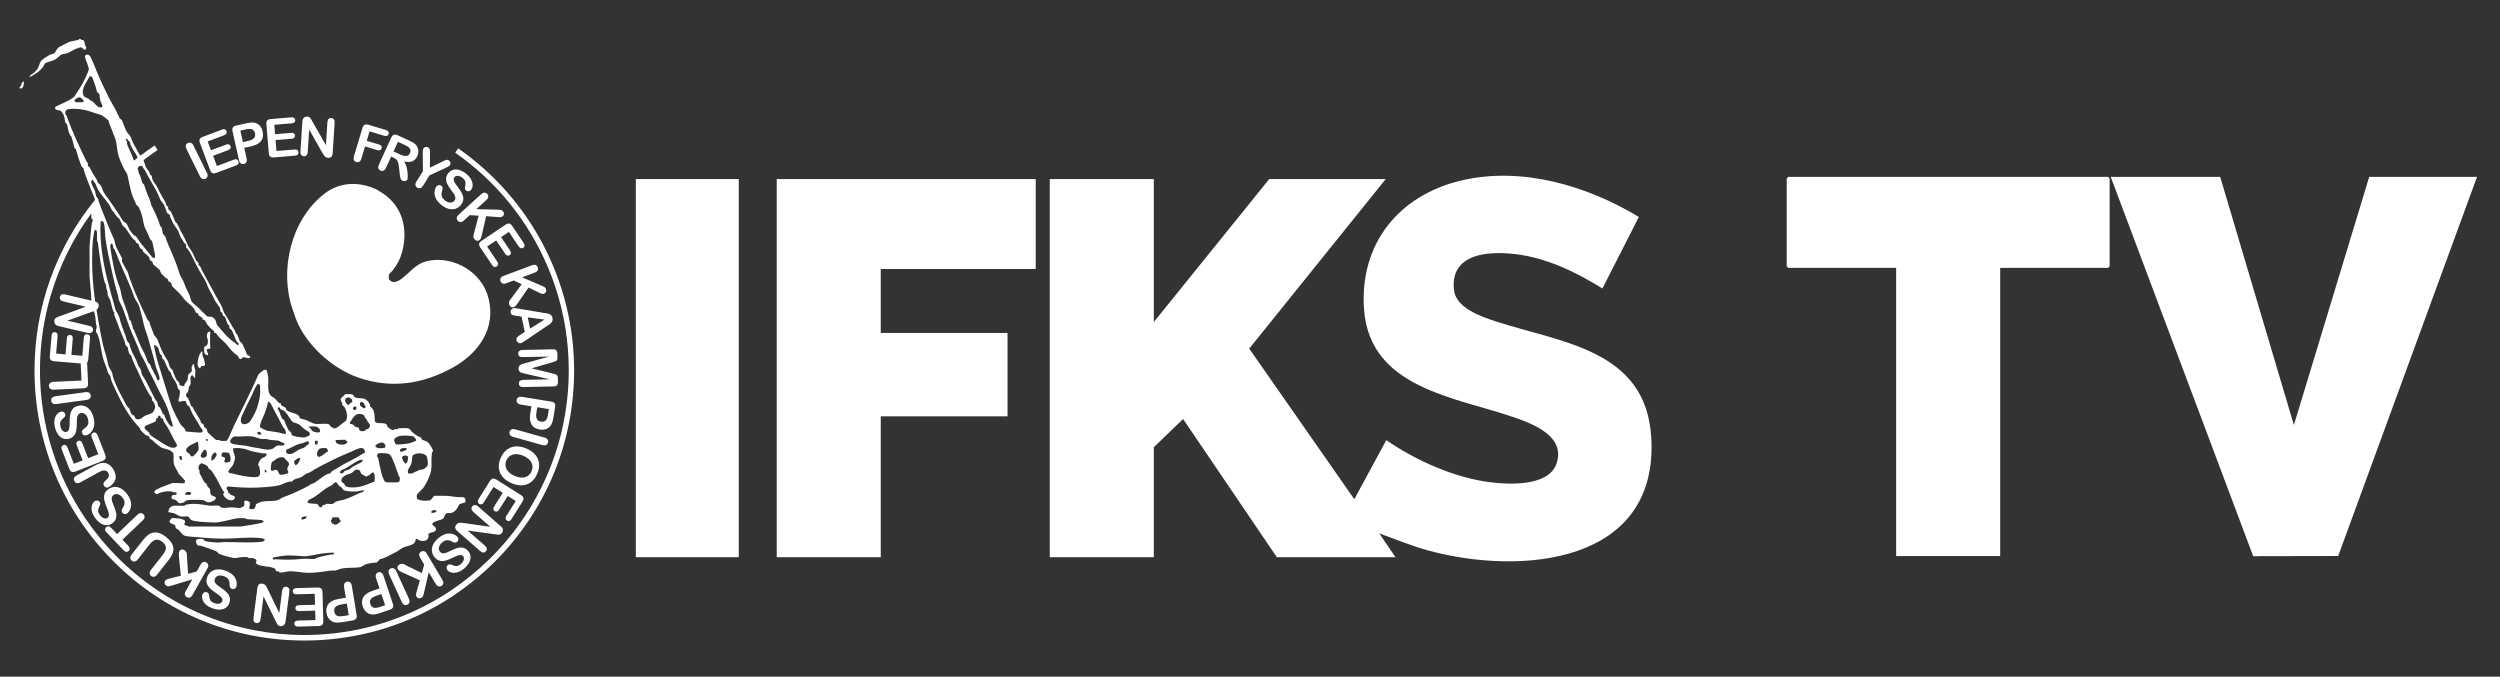
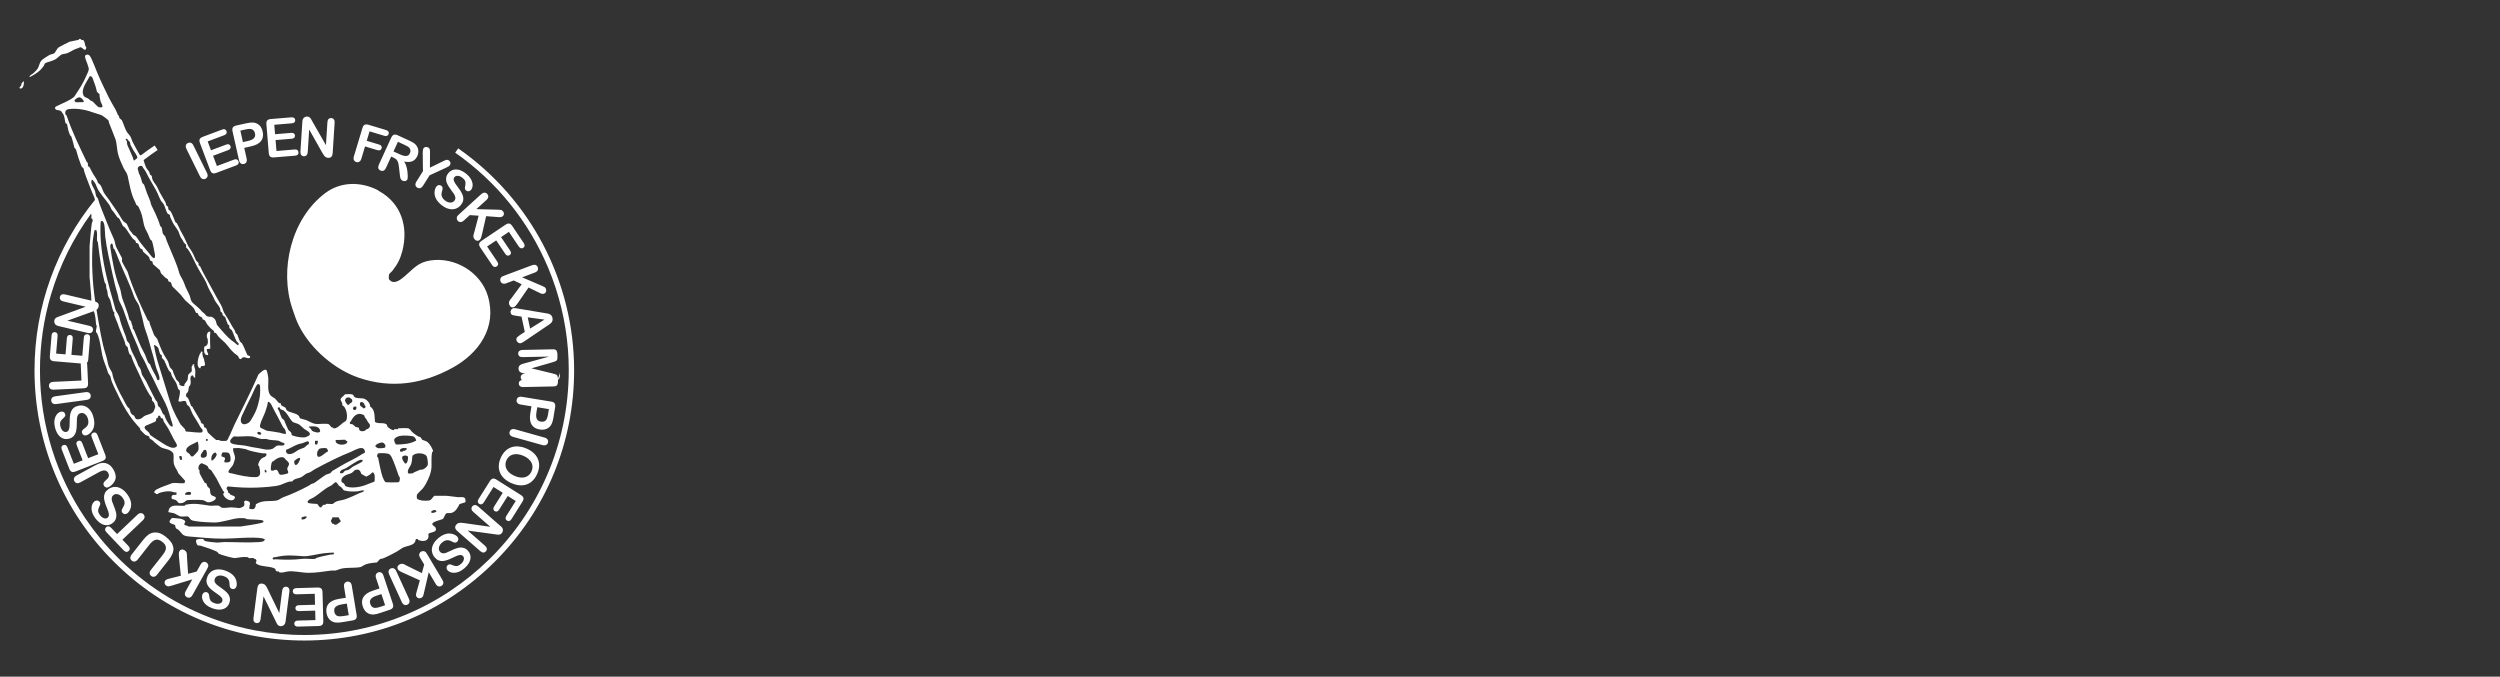
<svg xmlns="http://www.w3.org/2000/svg" fill="none" height="36" width="133" viewBox="0 0 133 36">
  <rect x="0" y="0" width="133" height="36" fill="#333333" stroke="none" />
-   <path fill="#fff" d="M22.228,7.881c-.024-.066-.059-.125-.106-.176-.038-.044-.086-.084-.143-.118-.057-.035-.128-.071-.212-.11l-.614-.281c-.081-.037-.149-.046-.202-.026-.053.02-.098.07-.136.151l-.002.004-.319.696-.336.734c-.035.076-.044.14-.029.195.015.054.053.095.113.122.056.026.11.028.162.007.052-.022.095-.071.132-.151l.274-.598.132.06c.067.031.118.065.154.103.036.038.064.091.085.159.021.068.037.161.049.278l.036.321c.009.076.016.133.023.174.007.04.02.077.039.11.02.033.051.059.093.079.035.016.07.023.104.022.034-.001.064-.011.09-.028.027-.017.046-.037.057-.062.011-.023.018-.073.02-.149 0-.012 0-.025 0-.039,0-.066-.005-.141-.015-.224-.012-.101-.033-.199-.062-.297-.029-.097-.069-.179-.119-.245.175.038.321.034.437-.013.116-.047.207-.14.27-.279.031-.068.049-.138.053-.209.004-.071-.005-.14-.029-.207ZM21.811,8.145c-.03.066-.07.111-.12.133-.05.023-.109.028-.178.015-.069-.013-.149-.04-.24-.081l-.338-.155.235-.512.348.16c.129.059.212.108.248.147.037.041.06.087.069.139.008.051 0.0.103-.023.154ZM22.228,7.881c-.024-.066-.059-.125-.106-.176-.038-.044-.086-.084-.143-.118-.057-.035-.128-.071-.212-.11l-.614-.281c-.081-.037-.149-.046-.202-.026-.053.02-.098.07-.136.151l-.002.004-.319.696-.336.734c-.035.076-.044.14-.029.195.015.054.053.095.113.122.056.026.11.028.162.007.052-.022.095-.071.132-.151l.274-.598.132.06c.067.031.118.065.154.103.036.038.064.091.085.159.021.068.037.161.049.278l.036.321c.009.076.016.133.023.174.007.04.02.077.039.11.02.033.051.059.093.079.035.016.07.023.104.022.034-.001.064-.011.09-.028.027-.017.046-.037.057-.062.011-.023.018-.073.02-.149 0-.012 0-.025 0-.039,0-.066-.005-.141-.015-.224-.012-.101-.033-.199-.062-.297-.029-.097-.069-.179-.119-.245.175.038.321.034.437-.013.116-.047.207-.14.27-.279.031-.068.049-.138.053-.209.004-.071-.005-.14-.029-.207ZM21.811,8.145c-.03.066-.07.111-.12.133-.05.023-.109.028-.178.015-.069-.013-.149-.04-.24-.081l-.338-.155.235-.512.348.16c.129.059.212.108.248.147.037.041.06.087.069.139.008.051 0.0.103-.023.154ZM23.961,8.646c-.012-.047-.039-.085-.084-.113-.028-.018-.056-.028-.081-.03-.026-.002-.054.001-.082.011-.028.009-.056.021-.083.034-.027.014-.061.031-.101.051l-.659.321.006-.73c.001-.112-.002-.19-.01-.233-.008-.043-.036-.079-.084-.11-.046-.028-.093-.038-.143-.028-.049.01-.087.035-.112.075-.015.024-.026.058-.031.101-.003.027-.006.061-.007.103-0.0.026-.001.054-.001.085l.012.923-.341.543-.005.008c-.046.073-.063.137-.053.192.011.055.042.099.094.132.051.032.104.041.16.026.055-.014.105-.058.151-.129l.346-.551.853-.394c.07-.032.123-.058.157-.08.034-.021.061-.047.08-.078.024-.038.03-.081.019-.128ZM22.257,8.087c.004-.071-.005-.14-.029-.207-.024-.066-.059-.125-.106-.176-.038-.044-.086-.084-.143-.118-.057-.035-.128-.071-.212-.11l-.614-.281c-.081-.037-.149-.046-.202-.026-.053.02-.098.07-.136.151l-.002.004-.319.696-.336.734c-.035.076-.044.14-.029.195.015.054.053.095.113.122.056.026.11.028.162.007.052-.022.095-.071.132-.151l.274-.598.132.06c.067.031.118.065.154.103.036.038.064.091.085.159.021.068.037.161.049.278l.036.321c.009.076.016.133.023.174.007.04.02.077.039.11.02.033.051.059.093.079.035.016.07.023.104.022.034-.001.064-.011.09-.028.027-.017.046-.037.057-.062.011-.023.018-.073.02-.149 0-.012 0-.025 0-.039,0-.066-.005-.141-.015-.224-.012-.101-.033-.199-.062-.297-.029-.097-.069-.179-.119-.245.175.038.321.034.437-.013.116-.047.207-.14.27-.279.031-.068.049-.138.053-.209ZM21.811,8.145c-.03.066-.07.111-.12.133-.05.023-.109.028-.178.015-.069-.013-.149-.04-.24-.081l-.338-.155.235-.512.348.16c.129.059.212.108.248.147.037.041.06.087.069.139.008.051 0.0.103-.023.154ZM20.665,7.003c-.023-.037-.065-.066-.128-.085l-.937-.281c-.057-.017-.105-.023-.146-.017-.041.006-.076.024-.104.055-.028.031-.05.075-.068.132l-.454,1.51c-.024.081-.024.148.001.199.025.051.067.086.126.104.058.017.111.012.16-.017.049-.028.086-.084.111-.166l.194-.647.655.197c.06.018.109.018.147 0.0.029-.013.051-.034.066-.063.005-.01.009-.02.012-.032.014-.046.01-.086-.012-.123-.022-.036-.063-.063-.124-.081l-.654-.197.151-.502.783.235c.064.019.115.019.154,0,.039-.019.066-.051.08-.098.013-.046.009-.087-.013-.124ZM25.133,9.739c-.014-.079-.046-.159-.098-.242-.051-.082-.125-.163-.222-.243-.122-.1-.243-.169-.362-.207-.12-.037-.232-.042-.335-.013-.103.029-.19.087-.262.174-.075.092-.116.186-.121.285-.006.098.015.197.063.296.018.037.039.075.063.116.04.067.089.138.146.212.069.089.122.163.158.222.037.059.058.118.063.177.005.059-.014.115-.057.168-.055.066-.129.097-.225.093-.096-.004-.191-.046-.286-.124-.07-.057-.116-.114-.14-.171s-.035-.112-.03-.165c.004-.053.017-.113.038-.18.018-.056.024-.104.019-.145-.004-.031-.016-.058-.036-.081-.007-.008-.014-.015-.023-.022-.042-.034-.088-.048-.137-.043-.05.006-.091.028-.123.067-.055.067-.089.155-.103.263-.013.108-.001.212.036.314.053.143.158.278.314.406.13.107.261.178.392.213.13.035.252.035.364-.001.112-.036.207-.102.286-.197.066-.08.107-.159.124-.238.017-.078.015-.156-.006-.234-.022-.078-.058-.159-.109-.243-.013-.021-.026-.043-.041-.065-.043-.065-.091-.133-.145-.204-.057-.077-.096-.132-.12-.167-.023-.035-.043-.073-.06-.114-.016-.042-.024-.081-.023-.118.002-.037.016-.072.042-.104.042-.051.104-.074.184-.069.081.005.162.042.245.11.09.073.14.143.153.21s.009.142-.011.225c-.012.06-.016.107-.012.141.002.016.007.031.016.046.003.005.007.01.011.015.009.012.021.023.034.035.04.033.087.046.139.037.052-.008.093-.032.125-.07.034-.042.058-.093.073-.155.015-.062.015-.132.001-.21ZM23.535,30.848l-.685-1.153-.093-.157c-.033-.056-.06-.098-.08-.127-.02-.028-.042-.05-.067-.066-.032-.018-.066-.027-.104-.026-.037 0-.071.01-.102.028-.053.032-.085.075-.098.131-.012.056.003.12.047.194l.216.364-.126.453-.808-.398c-.034-.019-.072-.039-.115-.062-.043-.023-.086-.035-.13-.037-.044-.003-.091.011-.14.04-.053.031-.086.07-.1.118-.013.047-.009.09.014.129.008.013.017.026.028.038.011.012.022.023.035.034.009.007.018.014.028.021.04.027.092.055.157.083l.926.419-.19.669c-.02.071-.02.131,0,.179.003.008.007.016.012.023.026.043.063.07.113.082.049.011.1.001.151-.029.039-.023.066-.051.08-.081.013-.031.027-.074.039-.129l.267-1.147.367.618c.043.073.092.117.147.133.054.016.108.008.162-.024.055-.033.087-.076.097-.131.01-.055-.006-.118-.049-.191ZM26.731,28.108c-.019-.036-.054-.077-.104-.121l-.58-.508-.012-.011-.578-.506-.007-.007-.012-.011c-.058-.051-.114-.076-.168-.076-.054,0-.1.022-.139.066-.004.005-.008.009-.012.014-.003.004-.006.008-.009.012-.023.036-.032.075-.027.118.006.054.039.106.098.158l.904.79-1.411-.2c-.039-.005-.078-.009-.116-.012-.038-.004-.075-.003-.109.001-.035.004-.066.014-.093.029-.028.015-.054.037-.079.065-.098.112-.08.228.056.346l.108.095,1.105.966c.06.052.116.078.168.079.053,0,.099-.023.138-.068.038-.043.053-.091.046-.142-.007-.052-.041-.104-.1-.156l-.917-.803,1.434.195c.042.006.081.012.12.018s.072.008.101.006c.028-.001.056-.009.082-.021.027-.012.052-.032.077-.06.032-.036.051-.078.058-.126.007-.048 0-.093-.019-.134ZM25.032,29.61c-.009-.106-.048-.203-.12-.29-.075-.091-.161-.149-.257-.173-.095-.024-.196-.023-.302.005-.013.003-.027.007-.04.011-.096.028-.203.072-.322.131-.101.05-.184.088-.249.113-.065.025-.127.034-.186.028-.059-.006-.11-.035-.153-.088-.055-.066-.07-.146-.048-.239.023-.093.081-.179.176-.257.069-.057.134-.092.194-.105.06-.013.116-.012.168.002s.108.038.169.072c.052.029.098.045.139.046.003,0,.006 0.0.01 0.0.037,0,.072-.013.103-.039.042-.035.064-.077.069-.127.004-.05-.01-.094-.042-.133-.014-.017-.029-.032-.046-.047-.05-.044-.114-.078-.192-.104-.104-.034-.209-.042-.315-.025-.15.025-.303.102-.459.231-.13.107-.224.222-.284.344-.059.121-.082.241-.068.357.011.088.039.169.086.245.016.025.034.05.053.074.066.08.136.135.209.167.074.031.151.044.232.038.08-.006.167-.026.26-.061.093-.035.193-.078.299-.131.086-.041.148-.07.186-.086.039-.016.08-.028.124-.037.044-.009.084-.008.12 0.0.036.009.067.029.093.06.042.051.053.116.032.194s-.072.151-.155.22c-.089.073-.167.11-.235.11-.068,0-.14-.018-.219-.054-.057-.023-.102-.036-.137-.039-.034-.002-.07.012-.106.042-.04.033-.061.076-.063.129-.002.053.013.098.045.136.035.042.081.076.138.102.058.026.127.04.206.041.08.001.165-.015.255-.049.091-.035.185-.092.281-.172.122-.1.212-.206.272-.316.06-.11.086-.219.077-.326ZM27.824,26.438c-.023-.035-.059-.069-.109-.1l-.836-.527-.467-.294c-.076-.047-.141-.065-.196-.053-.055.012-.106.057-.155.133l-.601.954c-.035.056-.048.105-.04.149.008.044.033.079.073.105.022.014.045.023.067.026.004 0.0.008.001.012.001.017.002.034,0,.05-.005.043-.012.082-.046.117-.101l.515-.819.493.311-.459.729c-.034.055-.047.103-.038.144.006.031.021.058.045.08.004.003.008.007.012.011.004.003.009.006.014.01.04.025.08.032.12.02.041-.011.078-.044.112-.097l.459-.729.426.268-.498.791c-.035.056-.049.105-.041.148.008.043.032.078.073.103.04.025.081.033.123.021.042-.012.081-.045.116-.101l.583-.927c.032-.05.05-.095.056-.136.005-.041-.003-.08-.026-.115ZM26.75,11.231c-.031-.034-.062-.054-.095-.061-.033-.007-.078-.012-.135-.013l-1.177-.031.532-.484c.063-.057.096-.114.101-.17.004-.057-.014-.108-.056-.154-.043-.046-.092-.07-.148-.069-.056.001-.115.03-.177.086l-1.127,1.025c-.048.044-.084.079-.108.104-.023.025-.041.052-.051.079-.012.035-.013.07-.005.107.008.036.024.068.048.094.041.046.091.069.147.07.057.001.117-.027.181-.085l.313-.285.47.032-.229.871c-.012.037-.024.079-.037.125-.013.046-.017.091-.011.135.006.044.029.087.068.129.041.046.087.07.136.074.049.004.09-.01.124-.04.023-.021.042-.046.058-.076.005-.01.01-.021.015-.032.018-.044.035-.101.05-.17l.225-.991.694.052c.021.001.04.001.058 0.0.058-.004.104-.022.138-.053.037-.034.057-.076.058-.127.001-.051-.018-.098-.058-.142ZM29.044,15.373c-.016-.043-.038-.073-.066-.093-.028-.019-.068-.039-.12-.061l-1.082-.464.672-.253c.08-.03.132-.07.157-.121.013-.027.02-.055.02-.084,0-.026-.005-.052-.015-.08-.005-.015-.012-.028-.019-.041-.023-.037-.053-.063-.093-.078-.052-.02-.117-.015-.196.014l-1.426.535c-.061.023-.107.042-.139.056-.032.015-.057.033-.077.054-.023.028-.038.06-.044.097-.006.037-.003.072.01.105.022.058.058.097.111.119.053.022.119.018.199-.012l.396-.149.424.204-.534.724c-.024.03-.051.064-.081.102-.03.038-.049.078-.06.121-.011.043-.005.091.015.145.022.058.055.097.098.119.035.017.07.022.103.016.004-0.0.009-.001.013-.003.005-.001.01-.002.014-.004.038-.014.074-.039.108-.073.033-.035.07-.081.109-.139l.576-.837.625.304c.078.037.145.046.202.024.047-.018.081-.05.1-.097.007-.017.012-.035.013-.053.003-.032-.002-.066-.015-.101ZM29.682,20.167c-.002-.077-.01-.133-.025-.168-.014-.035-.04-.06-.077-.076-.037-.016-.096-.034-.179-.054l-1.128-.274,1.116-.321c.081-.023.14-.043.176-.061.036-.017.06-.044.074-.079.013-.035.019-.092.017-.169l-.002-.128c-.002-.08-.019-.142-.051-.188-.032-.046-.093-.068-.183-.066l-1.621.034c-.02 0-.038.002-.056.005-.051.008-.092.025-.12.052-.038.036-.057.082-.055.138.001.058.022.104.061.138.04.034.099.05.177.048l1.414-.029-1.298.356c-.043.012-.083.024-.123.035-.039.012-.075.027-.107.046-.033.019-.058.046-.079.08-.02.034-.03.075-.029.124.001.064.019.114.052.15.033.035.07.059.11.072.04.012.103.029.188.048l1.312.301-1.414.029c-.078.002-.137.021-.175.057-.038.036-.057.081-.056.137.001.058.022.105.061.139.028.024.067.04.115.046.019.002.04.003.063.003l1.621-.034c.09-.002.149-.026.18-.074.03-.047.045-.11.043-.189l-.002-.129ZM29.508,21.458c-.032-.047-.093-.079-.183-.093l-1.559-.254c-.024-.004-.047-.006-.069-.006-.049,0-.091.011-.125.033-.048.031-.077.077-.087.139-.01.058.003.111.04.156.036.046.095.075.176.089l.573.093-.061.375c-.041.251-.019.449.067.593.07.117.178.198.328.242.034.011.07.019.109.025.097.016.186.014.268-.004.082-.019.155-.054.219-.105.063-.051.113-.117.149-.196.038-.08.07-.197.094-.353l.086-.525c.015-.09.006-.159-.026-.207ZM29.156,22.041c-.03.183-.079.299-.149.348-.065.043-.142.058-.231.043-.074-.012-.132-.039-.172-.081-.041-.042-.066-.096-.075-.164-.01-.069-.007-.151.009-.247l.045-.276.618.101-.045.276ZM28.966,23.279l-.451-.127-1.104-.31c-.081-.023-.147-.021-.198.005-.051.025-.085.067-.101.125-.017.06-.011.115.02.163.03.048.086.084.167.107l.558.157.052.014.106.03.838.235c.081.023.148.021.198-.005.05-.026.084-.069.101-.129.016-.058.01-.112-.021-.16-.03-.048-.085-.084-.166-.106ZM29.133,23.385c-.03-.048-.085-.084-.166-.106l-.451-.127-1.104-.31c-.081-.023-.147-.021-.198.005-.051.025-.085.067-.101.125-.017.06-.011.115.02.163.03.048.086.084.167.107l.558.157.052.014.106.03.838.235c.081.023.148.021.198-.005.05-.026.084-.069.101-.129.016-.058.01-.112-.021-.16ZM20.9,32.121l-.489-1.464-.007-.02-.005-.015c-.026-.078-.064-.131-.114-.159-.049-.028-.104-.033-.163-.012-.057.019-.097.055-.12.108-.023.053-.022.119.004.197l.184.55-.361.12c-.241.081-.406.192-.494.335-.069.112-.091.242-.065.387.007.04.018.081.032.124.031.093.074.171.128.235.055.064.12.112.195.144.075.032.156.046.243.041.088-.004.207-.031.356-.081l.505-.169c.087-.029.144-.069.171-.119.027-.05.027-.119-.002-.206ZM20.223,32.287c-.176.058-.302.069-.378.03-.068-.037-.117-.099-.145-.185-.024-.071-.027-.135-.009-.19.018-.055.055-.103.111-.143.056-.04.13-.076.223-.107l.265-.088.198.594-.265.089ZM27.862,12.929l-.612-.909c-.033-.049-.067-.084-.102-.105-.035-.022-.074-.03-.115-.023-.041.006-.086.026-.136.059l-.011.008-1.22.821-.025.017-.022.015c-.074.05-.117.103-.128.158-.011.055.009.12.059.196l.63.936c.036.054.076.087.12.097.044.011.086.002.126-.025.042-.028.066-.064.073-.109.007-.044-.008-.093-.045-.148l-.54-.802.484-.325.481.714c.036.054.075.085.116.094.042.009.082 0.0.12-.025.039-.026.061-.06.067-.102.006-.042-.008-.089-.044-.141l-.481-.715.417-.281.522.776c.037.055.077.087.119.098.043.01.084.002.124-.025.039-.026.062-.061.069-.104.006-.043-.009-.092-.046-.147ZM29.393,16.915c-.012-.056-.032-.1-.062-.133s-.064-.058-.104-.074c-.04-.016-.088-.028-.145-.037-.057-.01-.105-.017-.146-.024l-1.411-.235c-.056-.01-.1-.016-.131-.019-.027-.002-.052-.002-.076.003-.004,0-.008.001-.012.002-.047.01-.086.038-.115.086-.029.047-.038.096-.027.147.013.06.04.1.08.119.041.019.116.036.224.052l.277.041.174.815-.231.15c-.028.019-.061.042-.098.069-.036.026-.063.049-.08.069-.016.02-.028.042-.034.068-.007.025-.007.054 0.0.085.012.055.041.097.088.128.035.023.07.035.105.035.012,0,.023-.001.035-.004.045-.01.112-.045.201-.107l1.182-.8c.059-.039.107-.07.142-.094.035-.024.067-.052.096-.082.029-.031.049-.067.063-.109.013-.043.014-.092.002-.149ZM28.202,17.482l-.127-.599.89.12-.763.478ZM29.133,23.385c-.03-.048-.085-.084-.166-.106l-.451-.127-1.104-.31c-.081-.023-.147-.021-.198.005-.051.025-.085.067-.101.125-.017.06-.011.115.02.163.03.048.086.084.167.107l.558.157.052.014.106.03.838.235c.081.023.148.021.198-.005.05-.026.084-.069.101-.129.016-.058.01-.112-.021-.16ZM25.957,15.754c-.379-1.273-1.749-2.099-3.068-1.897-.66.101-.892.443-1.344.825-.186.157-.501.433-.75.274-.009-.006-.097-.088-.1-.094-.017-.041-.013-.226.006-.27.021-.05.133-.133.17-.18.285-.363.431-.656.536-1.069.325-1.281-.064-2.521-1.228-3.171-.029-.016-.09-.064-.122-.079-.92-.445-1.95-.424-2.756.181-1.822,1.368-2.447,4.097-1.745,6.154.113.33.199.607.35.906.632,1.244,1.9,2.319,3.166,2.756,1.775.612,3.447.324,4.993-.521,1.399-.765,2.388-2.145,1.891-3.813ZM21.754,31.854l-.66-1.441-.012-.027c-.013-.029-.027-.053-.043-.074-.007-.009-.013-.017-.02-.024-.021-.023-.044-.039-.069-.049-.053-.023-.106-.021-.161.003-.057.026-.094.066-.112.121-.016.05-.011.109.018.178.002.006.005.013.008.019l.672,1.468c.035.077.08.127.132.148.052.022.107.019.164-.007.055-.025.091-.065.108-.119.017-.054.009-.119-.026-.196ZM28.615,24.412c-.051-.116-.127-.22-.23-.314-.103-.093-.226-.172-.371-.234-.035-.015-.07-.029-.105-.041-.035-.012-.07-.023-.105-.033-.018-.005-.035-.009-.052-.012-.053-.012-.104-.02-.157-.025-.139-.013-.268.001-.388.041-.12.04-.229.108-.327.204-.098.096-.178.217-.243.364-.064.148-.098.289-.101.424-.004.135.021.26.074.377.053.116.13.22.232.311.051.045.107.087.169.126.062.038.129.074.202.105.197.085.383.124.56.115s.335-.065.475-.171c.139-.105.252-.255.336-.451.062-.143.095-.281.099-.414.004-.132-.019-.256-.07-.371ZM28.282,25.066c-.046.107-.113.191-.201.251-.087.06-.191.091-.312.091-.12.001-.249-.029-.387-.089-.149-.064-.263-.143-.344-.235s-.128-.19-.141-.293c-.013-.103.001-.203.043-.3.033-.076.078-.14.133-.192.056-.051.123-.089.201-.114.078-.024.166-.032.264-.021.098.011.2.039.307.085.106.046.196.101.269.165.073.064.127.131.162.201.035.07.052.144.053.22.001.077-.015.154-.048.23ZM4.756,17.84c-.016-.021-.036-.036-.06-.046-.014-.006-.03-.01-.046-.012-.002-0-.005-.001-.007-.001-.05-.004-.092.009-.125.039-.033.03-.052.078-.058.143l-.08.964-.581-.048.071-.858c.005-.064-.005-.113-.032-.146-.026-.033-.063-.051-.11-.055-.046-.004-.085.009-.116.037-.031.029-.049.074-.054.138l-.071.858-.501-.042.078-.932c.005-.066-.005-.116-.032-.151-.027-.035-.064-.054-.113-.058-.047-.004-.087.009-.119.039-.032.029-.05.077-.056.143l-.091,1.092c-.005.058,0,.107.014.146.014.039.039.069.075.09.036.021.084.034.143.038l1.416.118c-.003.021-.005.044-.003.069l.038.84-1.49.069c-.084.004-.147.026-.186.066-.04.041-.058.092-.055.155 0.0.008.001.015.002.023.007.051.029.092.068.123.044.035.107.052.191.048l1.577-.072c.011-0.0.022-.001.032-.002.073-.008.126-.03.159-.066.038-.041.056-.107.051-.197l-.046-1.001c-.001-.034-.007-.064-.015-.089v-0c.041-.036.065-.098.072-.186l.093-1.124c.006-.065-.005-.116-.033-.151ZM5.598,24.193l-.411-1.051c-.023-.06-.056-.101-.096-.121-.04-.02-.083-.021-.128-.003-.023.009-.043.021-.059.036-.016.015-.028.033-.036.054-.016.042-.012.093.012.154l.352.901-.543.212-.314-.802c-.023-.06-.054-.099-.093-.117-.039-.018-.08-.019-.123-.001-.043.017-.072.045-.088.084-.015.04-.011.089.012.148l.313.802-.468.184-.341-.871c-.024-.062-.056-.102-.095-.121-.039-.019-.081-.02-.126-.002-.044.017-.074.046-.09.087-.016.041-.012.092.012.153l.399,1.021c.021.055.047.096.077.125.03.029.066.045.107.047.042.003.091-.007.146-.028l1.192-.466.243-.095c.083-.033.136-.075.159-.126.023-.052.018-.119-.015-.204ZM4.98,22.231c-.039-.164-.1-.3-.183-.406-.083-.106-.18-.18-.291-.219-.087-.031-.178-.041-.271-.029-.025.003-.05.007-.076.013-.101.024-.181.062-.242.115-.061.052-.106.116-.137.19-.026.066-.045.14-.056.224-.001.012-.003.024-.004.036-.01.099-.015.207-.014.326-.001.095-.003.163-.006.205-.002.042-.01.084-.022.128-.012.043-.029.079-.053.107-.024.029-.056.048-.095.058-.065.015-.127-.004-.188-.057-.061-.053-.104-.132-.128-.236-.027-.113-.025-.199.005-.26s.078-.118.145-.173c.046-.041.078-.076.095-.105.006-.01.011-.021.013-.033.001-.004.001-.008.002-.012.002-.02,0-.043-.006-.068-.012-.051-.041-.089-.088-.113-.047-.025-.094-.032-.142-.02-.052.012-.103.039-.152.079-.049.041-.092.096-.127.167-.036.071-.059.154-.068.251-.009.096.001.206.03.328.037.153.092.281.164.383.073.102.159.173.259.213.099.039.204.046.313.02.115-.028.205-.079.269-.154.064-.075.107-.166.128-.274.022-.107.033-.236.032-.388-.001-.113.002-.204.008-.273.007-.069.026-.129.058-.179.032-.05.081-.083.147-.099.083-.02.162.001.235.063.074.061.125.152.153.272.021.087.023.161.009.22s-.04.11-.076.15c-.035.04-.082.08-.139.12-.048.034-.083.068-.103.104-.007.012-.012.024-.015.037-.007.025-.007.052,0,.081.012.053.04.092.083.117.043.026.089.033.138.021.074-.018.144-.057.211-.119.01-.009.019-.018.029-.028.076-.078.129-.169.162-.272.044-.146.042-.317-.004-.513ZM4.826,21.036c-.008-.062-.036-.109-.082-.141-.047-.033-.112-.044-.197-.032l-.043.006-1.556.213c-.084.012-.144.039-.18.083-.036.044-.05.097-.041.159.008.06.035.106.082.139.046.032.112.043.195.031l1.198-.163h0l.401-.055c.083-.012.143-.039.18-.083.036-.044.051-.095.043-.155ZM9.22,29.137c-.012-.1-.052-.199-.12-.296-.069-.097-.164-.194-.288-.292-.104-.081-.205-.141-.301-.177-.097-.036-.197-.051-.298-.043-.118.01-.223.047-.314.112-.091.065-.186.161-.285.286l-.539.683-.015.02-.056.071c-.052.067-.076.128-.071.185.005.057.032.104.081.143.049.039.101.053.156.044.055-.01.109-.047.162-.114l.629-.798c.109-.138.216-.22.322-.245.106-.026.222.011.35.111.092.072.151.146.176.22.025.074.023.149-.004.225-.027.076-.077.16-.148.249l-.624.792c-.052.066-.076.127-.072.183.004.057.031.104.081.144.01.007.02.014.03.02.01.006.02.011.03.014.031.012.062.014.096.009.056-.01.109-.047.161-.113l.61-.774c.096-.121.165-.236.208-.345.043-.108.058-.212.046-.313ZM7.691,27.513c.004-.057-.016-.108-.058-.152-.042-.044-.091-.065-.147-.064-.057.001-.116.031-.178.09l-.204.194-.875.832-.313-.328c-.048-.051-.096-.079-.144-.083-.015-.001-.031-0-.045.002-.029.006-.056.021-.081.044-.037.035-.055.077-.054.124.001.047.027.097.076.149l.01.01.9.946c.047.049.094.076.141.081.047.005.09-.011.128-.048.009-.009.017-.017.024-.027.005-.007.01-.014.013-.021.012-.023.018-.048.017-.075-.001-.046-.026-.095-.075-.147l-.313-.328,1.079-1.026c.061-.058.094-.116.098-.173ZM1.271,4.33c-.039-.009-.105.077-.117.1-.022.043-.013.091-.023.111-.018.035-.117.112-.089.155.193.088.241-.225.23-.367ZM17.758,6.35c-.032-.042-.078-.065-.137-.069-.058-.003-.104.013-.141.051-.037.037-.058.095-.062.174l-.078,1.217-.719-1.256c-.02-.037-.039-.072-.058-.106-.019-.034-.038-.062-.057-.083-.019-.022-.041-.04-.067-.053-.026-.014-.057-.022-.094-.024-.047-.003-.093.007-.135.031-.043.024-.074.057-.094.097-.017.037-.028.089-.032.156l-.101,1.578c-.005.077.009.137.042.18.033.043.079.066.137.07.057.003.104-.013.143-.051.039-.037.061-.095.066-.174l.077-1.198.701,1.241c.02.034.041.067.061.1.021.033.043.061.068.086.024.025.051.044.08.057.029.012.062.02.1.022.149.01.229-.075.24-.255l.103-1.609c.005-.079-.008-.139-.04-.181ZM4.54,2.448c-.026-.085-.037-.279-.118-.315-.035-.015-.073-.004-.097-.013-.02-.008-.019-.035-.024-.036-.107-.045-.11.035-.124.038-.152.034-.312.057-.474.098-.036.009-.545.271-.584.301-.096.072-.186.289-.232.314-.079.043-.183.053-.267.096-.058.03-.274.173-.329.213-.204.149-.175.311-.285.502-.032.056-.171.197-.225.245-.068.06-.218.113-.211.209.012.013.269-.143.302-.164.181-.115.336-.25.454-.43.066-.1.009-.13.159-.181.134-.046.314-.09.441-.157.111-.058.282-.24.352-.269.08-.034.212-.034.314-.076.219-.091.34-.208.582-.269.051-.013.052-.054.139-.035.06.013.216.232.266.071.037-.121-.032-.116-.039-.14ZM11.05,29.994c-.019-.032-.044-.057-.075-.074-.054-.03-.107-.036-.162-.02-.054.017-.103.063-.144.138l-.208.37-.455.118-.059-.898c-0-.039-.002-.082-.004-.13-.002-.048-.012-.092-.032-.131-.02-.039-.055-.073-.105-.102-.054-.03-.104-.039-.152-.027-.048.012-.083.037-.105.077-.02.036-.032.078-.035.126-.003.047-.001.107.006.177l.1,1.011-.674.17c-.083.022-.14.058-.17.112-.024.044-.029.09-.014.139s.048.087.101.116c.04.022.076.032.11.028.034-.003.078-.013.132-.03l1.126-.343-.351.626c-.042.074-.056.139-.042.194.013.055.047.098.102.128.055.031.109.037.162.019.053-.019.1-.064.141-.138l.745-1.329c.032-.057.055-.101.07-.132.014-.032.023-.062.024-.091,0-.036-.01-.07-.029-.103ZM6.971,26.773c-.015-.151-.082-.309-.201-.472-.099-.137-.207-.238-.325-.305-.118-.067-.235-.097-.353-.091-.117.007-.226.046-.326.119-.084.061-.144.127-.18.198-.036.072-.054.148-.053.229.001.081.016.168.044.263.029.095.066.197.112.307.035.088.06.152.073.192.014.039.023.081.029.126.006.044.003.084-.008.12-.011.035-.033.066-.066.09-.054.039-.118.046-.195.02-.077-.026-.147-.082-.209-.169-.068-.093-.1-.174-.095-.242.004-.068.027-.139.068-.215.027-.055.043-.099.047-.133.004-.027-.003-.055-.019-.084-.005-.008-.01-.016-.016-.024-.031-.042-.072-.066-.125-.071-.053-.005-.099.007-.139.036-.044.032-.081.076-.11.132-.03.056-.048.124-.054.203-.006.079.005.165.034.258.022.07.056.141.103.216.016.025.033.05.051.076.093.127.192.224.299.291.106.067.213.099.32.097.014,0,.029-.001.043-.002h0c.091-.009.175-.042.255-.099.096-.07.159-.151.189-.245.031-.094.035-.195.014-.302-.002-.013-.005-.027-.009-.041-.022-.097-.059-.207-.11-.329-.045-.104-.077-.189-.097-.255-.021-.066-.026-.128-.016-.187.01-.058.043-.108.097-.148.07-.05.15-.061.242-.033.092.029.174.093.246.192.052.072.083.139.093.2.01.061.005.117-.012.167-.018.05-.045.105-.082.164-.032.05-.05.095-.055.136-.002.019-.001.038.003.057.005.02.014.039.028.058.032.044.072.069.122.076.05.007.095-.004.136-.034.018-.012.034-.027.05-.043.047-.047.085-.109.116-.185.04-.101.055-.206.045-.313ZM6.155,25.338c-.006-.103-.043-.215-.109-.336-.074-.135-.164-.234-.27-.298-.107-.064-.221-.089-.342-.076-.072.008-.139.024-.2.048-.061.024-.132.059-.214.104l-.942.515c-.073.04-.119.087-.138.14-.019.053-.013.108.018.165.03.056.073.089.127.102.055.012.119-.002.192-.042l.995-.545c.236-.129.398-.113.487.048.033.06.045.115.036.162-.009.047-.028.088-.058.123-.03.035-.073.076-.128.124-.052.046-.085.088-.099.128-.014.04-.008.084.018.132.027.05.065.082.112.098.016.005.032.008.048.008.035,0,.07-.011.109-.032.054-.03.106-.069.157-.118.051-.049.092-.099.124-.151.058-.097.085-.197.079-.299ZM4.756,17.84c-.016-.021-.036-.036-.06-.046-.014-.006-.03-.01-.046-.012-.002-0-.005-.001-.007-.001-.05-.004-.092.009-.125.039-.033.03-.052.078-.058.143l-.08.964-.581-.048.071-.858c.005-.064-.005-.113-.032-.146-.026-.033-.063-.051-.11-.055-.046-.004-.085.009-.116.037-.031.029-.049.074-.054.138l-.071.858-.501-.042.078-.932c.005-.066-.005-.116-.032-.151-.027-.035-.064-.054-.113-.058-.047-.004-.087.009-.119.039-.032.029-.05.077-.056.143l-.091,1.092c-.005.058,0,.107.014.146.014.039.039.069.075.09.036.021.084.034.143.038l1.416.118c-.003.021-.005.044-.003.069l.038.84-1.49.069c-.084.004-.147.026-.186.066-.04.041-.058.092-.055.155 0.0.008.001.015.002.023.007.051.029.092.068.123.044.035.107.052.191.048l1.577-.072c.011-0.0.022-.001.032-.002.073-.008.126-.03.159-.066.038-.041.056-.107.051-.197l-.046-1.001c-.001-.034-.007-.064-.015-.089v-0c.041-.036.065-.098.072-.186l.093-1.124c.006-.065-.005-.116-.033-.151ZM4.826,21.036c-.008-.062-.036-.109-.082-.141-.047-.033-.112-.044-.197-.032l-.043.006-1.556.213c-.084.012-.144.039-.18.083-.036.044-.05.097-.041.159.008.06.035.106.082.139.046.032.112.043.195.031l1.198-.163h0l.401-.055c.083-.012.143-.039.18-.083.036-.044.051-.095.043-.155ZM4.98,22.231c-.039-.164-.1-.3-.183-.406-.083-.106-.18-.18-.291-.219-.087-.031-.178-.041-.271-.029-.025.003-.05.007-.076.013-.101.024-.181.062-.242.115-.061.052-.106.116-.137.19-.026.066-.045.14-.056.224-.001.012-.003.024-.004.036-.01.099-.015.207-.014.326-.001.095-.003.163-.006.205-.002.042-.01.084-.022.128-.012.043-.029.079-.053.107-.024.029-.056.048-.095.058-.065.015-.127-.004-.188-.057-.061-.053-.104-.132-.128-.236-.027-.113-.025-.199.005-.26s.078-.118.145-.173c.046-.041.078-.076.095-.105.006-.01.011-.021.013-.033.001-.004.001-.008.002-.012.002-.02,0-.043-.006-.068-.012-.051-.041-.089-.088-.113-.047-.025-.094-.032-.142-.02-.052.012-.103.039-.152.079-.049.041-.092.096-.127.167-.036.071-.059.154-.068.251-.009.096.001.206.03.328.037.153.092.281.164.383.073.102.159.173.259.213.099.039.204.046.313.02.115-.028.205-.079.269-.154.064-.075.107-.166.128-.274.022-.107.033-.236.032-.388-.001-.113.002-.204.008-.273.007-.069.026-.129.058-.179.032-.05.081-.083.147-.099.083-.02.162.001.235.063.074.061.125.152.153.272.021.087.023.161.009.22s-.04.11-.076.15c-.035.04-.082.08-.139.12-.048.034-.083.068-.103.104-.007.012-.012.024-.015.037-.007.025-.007.052,0,.081.012.053.04.092.083.117.043.026.089.033.138.021.074-.018.144-.057.211-.119.01-.009.019-.018.029-.028.076-.078.129-.169.162-.272.044-.146.042-.317-.004-.513ZM15.366,31.294c-.03-.045-.074-.071-.132-.079-.056-.007-.105.007-.146.042-.041.035-.067.092-.077.169l-.153,1.191-.62-1.283c-.018-.035-.036-.07-.054-.104-.018-.034-.039-.064-.062-.091-.023-.026-.048-.047-.077-.061-.028-.014-.061-.024-.098-.029-.148-.019-.233.061-.256.239l-.206,1.599c-.01.079-.001.139.028.183.022.033.052.056.091.068.006.002.013.004.02.005.007.002.014.003.022.004.057.007.105-.006.144-.041s.063-.092.073-.171l.156-1.209.638,1.3c.018.038.035.074.051.109.017.035.034.064.051.087.017.023.038.042.063.058.025.015.056.025.093.03.047.006.093-.001.137-.023s.077-.051.1-.091c.02-.036.034-.087.043-.154l.201-1.568c.001-.01.002-.019.003-.028.004-.064-.007-.116-.033-.154ZM11.072,18.893c.016-.12-.102-.198-.066-.319l.181-.026c-.006-.301-.026-.596,0-.898-.014-.005-.028-.007-.04-.007-.12,0-.162.191-.143.293.007.038.039.064.046.115.028.192.011.333-.186.396.001.081-.009.177-0.0.258.012.109.057.193.209.186ZM12.449,30.655c-.096-.118-.238-.213-.427-.286-.158-.06-.304-.086-.439-.077-.135.008-.25.047-.345.117-.095.07-.164.162-.209.278-.037.097-.051.185-.042.265.009.08.036.153.081.22.028.042.062.083.103.124.024.024.05.048.079.072.076.064.163.129.261.196.078.055.134.095.167.12.033.025.064.056.093.089.029.034.048.069.059.105.01.036.008.073-.007.111-.023.062-.074.103-.152.124-.078.021-.167.012-.267-.026-.108-.041-.179-.092-.212-.151-.034-.059-.054-.131-.061-.217-.008-.061-.019-.106-.034-.138-.015-.031-.044-.055-.089-.072-.021-.008-.042-.012-.062-.012-.027,0-.054.007-.081.021-.046.024-.079.06-.096.106-.019.05-.026.107-.02.171.006.063.028.129.066.199.038.07.094.136.169.197.075.062.171.115.288.16.147.056.284.083.409.081.126-.003.233-.034.322-.094.089-.06.153-.142.193-.248.042-.111.05-.214.024-.309-.026-.095-.077-.182-.153-.26-.076-.079-.177-.16-.302-.245-.094-.063-.167-.116-.221-.161-.053-.044-.092-.093-.116-.148-.023-.054-.023-.113.001-.177.031-.08.092-.133.184-.159.093-.026.196-.018.311.026.084.032.146.071.187.117.041.046.069.095.081.147.013.052.02.113.021.183 0.0.059.01.107.028.144s.048.063.089.079c.05.02.098.019.144-.002.046-.021.077-.055.095-.102.031-.081.035-.175.014-.281-.022-.106-.067-.202-.134-.287ZM12.327,26.991c-.16,0-.361.046-.506.023-.096-.015-.118-.1-.186-.113-.138-.026-.341.021-.484 0-.464-.065-.798-.152-1.283-.047-.019.004-.006.042-.049.047-.076.01-.161.007-.247.003h-.001c-.284-.014-.58-.043-.616.34.012.012.244.043.28.054.099.03.234.13.336.165.014.005.028.009.041.011.119.018.262-.012.384.002.087.046.102.131.17.179.072.05.167.054.253.07.268.048.66.062.94.072.421.016.928-.197,1.375-.235l-.053-.539c-.118,0-.243-.031-.355-.032ZM11.055,30.188c.014-.032.023-.062.024-.091,0-.036-.01-.07-.029-.103-.019-.032-.044-.057-.075-.074-.054-.03-.107-.036-.162-.02-.054.017-.103.063-.144.138l-.208.37-.455.118-.059-.898c-0-.039-.002-.082-.004-.13-.002-.048-.012-.092-.032-.131-.02-.039-.055-.073-.105-.102-.054-.03-.104-.039-.152-.027-.048.012-.083.037-.105.077-.02.036-.032.078-.035.126-.003.047-.001.107.006.177l.1,1.011-.674.17c-.083.022-.14.058-.17.112-.024.044-.029.09-.014.139s.048.087.101.116c.04.022.076.032.11.028.034-.003.078-.013.132-.03l1.126-.343-.351.626c-.042.074-.056.139-.042.194.013.055.047.098.102.128.055.031.109.037.162.019.053-.019.1-.064.141-.138l.745-1.329c.032-.057.055-.101.07-.132ZM9.174,29.45c.043-.108.058-.212.046-.313-.012-.1-.052-.199-.12-.296-.069-.097-.164-.194-.288-.292-.104-.081-.205-.141-.301-.177-.097-.036-.197-.051-.298-.043-.118.01-.223.047-.314.112-.091.065-.186.161-.285.286l-.539.683-.015.02-.056.071c-.052.067-.076.128-.071.185.005.057.032.104.081.143.049.039.101.053.156.044.055-.01.109-.047.162-.114l.629-.798c.109-.138.216-.22.322-.245.106-.026.222.011.35.111.092.072.151.146.176.22.025.074.023.149-.004.225-.027.076-.077.16-.148.249l-.624.792c-.052.066-.076.127-.072.183.004.057.031.104.081.144.01.007.02.014.03.02.01.006.02.011.03.014.031.012.062.014.096.009.056-.01.109-.047.161-.113l.61-.774c.096-.121.165-.236.208-.345ZM6.514,28.711l1.079-1.026c.061-.058.094-.116.098-.173s-.016-.108-.058-.152c-.042-.044-.091-.065-.147-.064-.057.001-.116.031-.178.09l-.204.194-.875.832-.313-.328c-.048-.051-.096-.079-.144-.083-.015-.001-.031-0-.045.002-.029.006-.056.021-.081.044-.037.035-.055.077-.054.124.001.047.027.097.076.149l.01.01.9.946c.047.049.094.076.141.081.047.005.09-.011.128-.048.009-.009.017-.017.024-.027.005-.007.01-.014.013-.021.012-.023.018-.048.017-.075-.001-.046-.026-.095-.075-.147l-.313-.328ZM5.719,27.936h0c.091-.009.175-.042.255-.099.096-.07.159-.151.189-.245.031-.094.035-.195.014-.302-.002-.013-.005-.027-.009-.041-.022-.097-.059-.207-.11-.329-.045-.104-.077-.189-.097-.255-.021-.066-.026-.128-.016-.187.01-.058.043-.108.097-.148.07-.05.15-.061.242-.033.092.029.174.093.246.192.052.072.083.139.093.2.01.061.005.117-.012.167-.018.05-.045.105-.082.164-.032.05-.05.095-.055.136-.002.019-.001.038.003.057.005.02.014.039.028.058.032.044.072.069.122.076.05.007.095-.004.136-.034.018-.012.034-.027.05-.043.047-.047.085-.109.116-.185.04-.101.055-.206.045-.313-.015-.151-.082-.309-.201-.472-.099-.137-.207-.238-.325-.305-.118-.067-.235-.097-.353-.091-.117.007-.226.046-.326.119-.084.061-.144.127-.18.198-.036.072-.054.148-.053.229.001.081.016.168.044.263.029.095.066.197.112.307.035.088.06.152.073.192.014.039.023.081.029.126.006.044.003.084-.008.12-.011.035-.033.066-.066.09-.054.039-.118.046-.195.02-.077-.026-.147-.082-.209-.169-.068-.093-.1-.174-.095-.242.004-.068.027-.139.068-.215.027-.055.043-.099.047-.133.004-.027-.003-.055-.019-.084-.005-.008-.01-.016-.016-.024-.031-.042-.072-.066-.125-.071-.053-.005-.099.007-.139.036-.044.032-.081.076-.11.132-.03.056-.048.124-.054.203-.006.079.005.165.034.258.022.07.056.141.103.216.016.025.033.05.051.076.093.127.192.224.299.291.106.067.213.099.32.097.014,0,.029-.001.043-.002ZM5.757,25.163c.033.06.045.115.036.162-.009.047-.028.088-.058.123-.03.035-.073.076-.128.124-.052.046-.085.088-.099.128-.014.04-.008.084.018.132.027.05.065.082.112.098.016.005.032.008.048.008.035,0,.07-.011.109-.032.054-.03.106-.069.157-.118.051-.049.092-.099.124-.151.058-.097.085-.197.079-.299-.006-.103-.043-.215-.109-.336-.074-.135-.164-.234-.27-.298-.107-.064-.221-.089-.342-.076-.072.008-.139.024-.2.048-.061.024-.132.059-.214.104l-.942.515c-.073.04-.119.087-.138.14-.019.053-.013.108.018.165.03.056.073.089.127.102.055.012.119-.002.192-.042l.995-.545c.236-.129.398-.113.487.048ZM5.211,24.618l.243-.095c.083-.033.136-.075.159-.126.023-.052.018-.119-.015-.204l-.411-1.051c-.023-.06-.056-.101-.096-.121-.04-.02-.083-.021-.128-.003-.023.009-.043.021-.059.036-.016.015-.028.033-.036.054-.016.042-.012.093.012.154l.352.901-.543.212-.314-.802c-.023-.06-.054-.099-.093-.117-.039-.018-.08-.019-.123-.001-.043.017-.072.045-.088.084-.015.04-.011.089.012.148l.313.802-.468.184-.341-.871c-.024-.062-.056-.102-.095-.121-.039-.019-.081-.02-.126-.002-.044.017-.074.046-.09.087-.016.041-.012.092.012.153l.399,1.021c.021.055.047.096.077.125.03.029.066.045.107.047.042.003.091-.007.146-.028l1.192-.466ZM3.656,23.344c.115-.028.205-.079.269-.154.064-.075.107-.166.128-.274.022-.107.033-.236.032-.388-.001-.113.002-.204.008-.273.007-.069.026-.129.058-.179.032-.05.081-.083.147-.099.083-.02.162.001.235.063.074.061.125.152.153.272.021.087.023.161.009.22s-.04.11-.076.15c-.035.04-.082.08-.139.12-.048.034-.083.068-.103.104-.007.012-.012.024-.015.037-.007.025-.007.052,0,.081.012.053.04.092.083.117.043.026.089.033.138.021.074-.018.144-.057.211-.119.01-.009.019-.018.029-.028.076-.078.129-.169.162-.272.044-.146.042-.317-.004-.513-.039-.164-.1-.3-.183-.406-.083-.106-.18-.18-.291-.219-.087-.031-.178-.041-.271-.029-.025.003-.05.007-.076.013-.101.024-.181.062-.242.115-.061.052-.106.116-.137.19-.026.066-.045.14-.056.224-.001.012-.003.024-.004.036-.01.099-.015.207-.014.326-.001.095-.003.163-.006.205-.002.042-.01.084-.022.128-.012.043-.029.079-.053.107-.024.029-.056.048-.095.058-.065.015-.127-.004-.188-.057-.061-.053-.104-.132-.128-.236-.027-.113-.025-.199.005-.26s.078-.118.145-.173c.046-.041.078-.076.095-.105.006-.01.011-.021.013-.033.001-.004.001-.008.002-.012.002-.02,0-.043-.006-.068-.012-.051-.041-.089-.088-.113-.047-.025-.094-.032-.142-.02-.052.012-.103.039-.152.079-.049.041-.092.096-.127.167-.036.071-.059.154-.068.251-.009.096.001.206.03.328.037.153.092.281.164.383.073.102.159.173.259.213.099.039.204.046.313.02ZM3.003,21.492l1.198-.163h0l.401-.055c.083-.012.143-.039.18-.083.036-.044.051-.095.043-.155-.008-.062-.036-.109-.082-.141-.047-.033-.112-.044-.197-.032l-.043.006-1.556.213c-.084.012-.144.039-.18.083-.036.044-.05.097-.041.159.008.06.035.106.082.139.046.032.112.043.195.031ZM4.442,20.657c.011-0.0.022-.001.032-.002.073-.008.126-.03.159-.066.038-.041.056-.107.051-.197l-.046-1.001c-.001-.034-.007-.064-.015-.089v-0c.041-.036.065-.098.072-.186l.093-1.124c.006-.065-.005-.116-.033-.151-.016-.021-.036-.036-.06-.046-.014-.006-.03-.01-.046-.012-.002-0-.005-.001-.007-.001-.05-.004-.092.009-.125.039-.033.03-.052.078-.058.143l-.08.964-.581-.048.071-.858c.005-.064-.005-.113-.032-.146-.026-.033-.063-.051-.11-.055-.046-.004-.085.009-.116.037-.031.029-.049.074-.054.138l-.071.858-.501-.042.078-.932c.005-.066-.005-.116-.032-.151-.027-.035-.064-.054-.113-.058-.047-.004-.087.009-.119.039-.032.029-.05.077-.056.143l-.091,1.092c-.005.058,0,.107.014.146.014.039.039.069.075.09.036.021.084.034.143.038l1.416.118c-.003.021-.005.044-.003.069l.038.84-1.49.069c-.084.004-.147.026-.186.066-.04.041-.058.092-.055.155 0.0.008.001.015.002.023.007.051.029.092.068.123.044.035.107.052.191.048l1.577-.072ZM5.598,24.193l-.411-1.051c-.023-.06-.056-.101-.096-.121-.04-.02-.083-.021-.128-.003-.023.009-.043.021-.059.036-.016.015-.028.033-.036.054-.016.042-.012.093.012.154l.352.901-.543.212-.314-.802c-.023-.06-.054-.099-.093-.117-.039-.018-.08-.019-.123-.001-.043.017-.072.045-.088.084-.015.04-.011.089.012.148l.313.802-.468.184-.341-.871c-.024-.062-.056-.102-.095-.121-.039-.019-.081-.02-.126-.002-.044.017-.074.046-.09.087-.016.041-.012.092.012.153l.399,1.021c.021.055.047.096.077.125.03.029.066.045.107.047.042.003.091-.007.146-.028l1.192-.466.243-.095c.083-.033.136-.075.159-.126.023-.052.018-.119-.015-.204ZM6.155,25.338c-.006-.103-.043-.215-.109-.336-.074-.135-.164-.234-.27-.298-.107-.064-.221-.089-.342-.076-.072.008-.139.024-.2.048-.061.024-.132.059-.214.104l-.942.515c-.073.04-.119.087-.138.14-.019.053-.013.108.018.165.03.056.073.089.127.102.055.012.119-.002.192-.042l.995-.545c.236-.129.398-.113.487.048.033.06.045.115.036.162-.009.047-.028.088-.058.123-.03.035-.073.076-.128.124-.052.046-.085.088-.099.128-.014.04-.008.084.018.132.027.05.065.082.112.098.016.005.032.008.048.008.035,0,.07-.011.109-.032.054-.03.106-.069.157-.118.051-.049.092-.099.124-.151.058-.097.085-.197.079-.299ZM6.971,26.773c-.015-.151-.082-.309-.201-.472-.099-.137-.207-.238-.325-.305-.118-.067-.235-.097-.353-.091-.117.007-.226.046-.326.119-.084.061-.144.127-.18.198-.036.072-.054.148-.053.229.001.081.016.168.044.263.029.095.066.197.112.307.035.088.06.152.073.192.014.039.023.081.029.126.006.044.003.084-.008.12-.011.035-.033.066-.066.09-.054.039-.118.046-.195.02-.077-.026-.147-.082-.209-.169-.068-.093-.1-.174-.095-.242.004-.068.027-.139.068-.215.027-.055.043-.099.047-.133.004-.027-.003-.055-.019-.084-.005-.008-.01-.016-.016-.024-.031-.042-.072-.066-.125-.071-.053-.005-.099.007-.139.036-.044.032-.081.076-.11.132-.03.056-.048.124-.054.203-.006.079.005.165.034.258.022.07.056.141.103.216.016.025.033.05.051.076.093.127.192.224.299.291.106.067.213.099.32.097.014,0,.029-.001.043-.002h0c.091-.009.175-.042.255-.099.096-.07.159-.151.189-.245.031-.094.035-.195.014-.302-.002-.013-.005-.027-.009-.041-.022-.097-.059-.207-.11-.329-.045-.104-.077-.189-.097-.255-.021-.066-.026-.128-.016-.187.01-.058.043-.108.097-.148.07-.05.15-.061.242-.033.092.029.174.093.246.192.052.072.083.139.093.2.01.061.005.117-.012.167-.018.05-.045.105-.082.164-.032.05-.05.095-.055.136-.002.019-.001.038.003.057.005.02.014.039.028.058.032.044.072.069.122.076.05.007.095-.004.136-.034.018-.012.034-.027.05-.043.047-.047.085-.109.116-.185.04-.101.055-.206.045-.313ZM7.691,27.513c.004-.057-.016-.108-.058-.152-.042-.044-.091-.065-.147-.064-.057.001-.116.031-.178.09l-.204.194-.875.832-.313-.328c-.048-.051-.096-.079-.144-.083-.015-.001-.031-0-.045.002-.029.006-.056.021-.081.044-.037.035-.055.077-.054.124.001.047.027.097.076.149l.01.01.9.946c.047.049.094.076.141.081.047.005.09-.011.128-.048.009-.009.017-.017.024-.027.005-.007.01-.014.013-.021.012-.023.018-.048.017-.075-.001-.046-.026-.095-.075-.147l-.313-.328,1.079-1.026c.061-.058.094-.116.098-.173ZM9.22,29.137c-.012-.1-.052-.199-.12-.296-.069-.097-.164-.194-.288-.292-.104-.081-.205-.141-.301-.177-.097-.036-.197-.051-.298-.043-.118.01-.223.047-.314.112-.091.065-.186.161-.285.286l-.539.683-.015.02-.056.071c-.052.067-.076.128-.071.185.005.057.032.104.081.143.049.039.101.053.156.044.055-.01.109-.047.162-.114l.629-.798c.109-.138.216-.22.322-.245.106-.026.222.011.35.111.092.072.151.146.176.22.025.074.023.149-.004.225-.027.076-.077.16-.148.249l-.624.792c-.052.066-.076.127-.072.183.004.057.031.104.081.144.01.007.02.014.03.02.01.006.02.011.03.014.031.012.062.014.096.009.056-.01.109-.047.161-.113l.61-.774c.096-.121.165-.236.208-.345.043-.108.058-.212.046-.313ZM11.05,29.994c-.019-.032-.044-.057-.075-.074-.054-.03-.107-.036-.162-.02-.054.017-.103.063-.144.138l-.208.37-.455.118-.059-.898c-0-.039-.002-.082-.004-.13-.002-.048-.012-.092-.032-.131-.02-.039-.055-.073-.105-.102-.054-.03-.104-.039-.152-.027-.048.012-.083.037-.105.077-.02.036-.032.078-.035.126-.003.047-.001.107.006.177l.1,1.011-.674.17c-.083.022-.14.058-.17.112-.024.044-.029.09-.014.139s.048.087.101.116c.04.022.076.032.11.028.034-.003.078-.013.132-.03l1.126-.343-.351.626c-.042.074-.056.139-.042.194.013.055.047.098.102.128.055.031.109.037.162.019.053-.019.1-.064.141-.138l.745-1.329c.032-.057.055-.101.07-.132.014-.032.023-.062.024-.091,0-.036-.01-.07-.029-.103ZM11.187,18.548c-.006-.301-.026-.596,0-.898-.014-.005-.028-.007-.04-.007-.12,0-.162.191-.143.293.007.038.039.064.046.115.028.192.011.333-.186.396.001.081-.009.177-0.0.258.012.109.057.193.209.186.016-.12-.102-.198-.066-.319l.181-.026ZM12.583,30.942c-.022-.106-.067-.202-.134-.287-.096-.118-.238-.213-.427-.286-.158-.06-.304-.086-.439-.077-.135.008-.25.047-.345.117-.095.07-.164.162-.209.278-.037.097-.051.185-.042.265.009.08.036.153.081.22.028.042.062.083.103.124.024.024.05.048.079.072.076.064.163.129.261.196.078.055.134.095.167.12.033.025.064.056.093.089.029.034.048.069.059.105.01.036.008.073-.007.111-.023.062-.074.103-.152.124-.078.021-.167.012-.267-.026-.108-.041-.179-.092-.212-.151-.034-.059-.054-.131-.061-.217-.008-.061-.019-.106-.034-.138-.015-.031-.044-.055-.089-.072-.021-.008-.042-.012-.062-.012-.027,0-.054.007-.081.021-.046.024-.079.06-.096.106-.019.05-.026.107-.02.171.006.063.028.129.066.199.038.07.094.136.169.197.075.062.171.115.288.16.147.056.284.083.409.081.126-.003.233-.034.322-.094.089-.06.153-.142.193-.248.042-.111.05-.214.024-.309-.026-.095-.077-.182-.153-.26-.076-.079-.177-.16-.302-.245-.094-.063-.167-.116-.221-.161-.053-.044-.092-.093-.116-.148-.023-.054-.023-.113.001-.177.031-.08.092-.133.184-.159.093-.026.196-.018.311.026.084.032.146.071.187.117.041.046.069.095.081.147.013.052.02.113.021.183 0.0.059.01.107.028.144s.048.063.089.079c.05.02.098.019.144-.002.046-.021.077-.055.095-.102.031-.081.035-.175.014-.281ZM15.366,31.294c-.03-.045-.074-.071-.132-.079-.056-.007-.105.007-.146.042-.041.035-.067.092-.077.169l-.153,1.191-.62-1.283c-.018-.035-.036-.07-.054-.104-.018-.034-.039-.064-.062-.091-.023-.026-.048-.047-.077-.061-.028-.014-.061-.024-.098-.029-.148-.019-.233.061-.256.239l-.206,1.599c-.01.079-.001.139.028.183.022.033.052.056.091.068.006.002.013.004.02.005.007.002.014.003.022.004.057.007.105-.006.144-.041s.063-.092.073-.171l.156-1.209.638,1.3c.018.038.035.074.051.109.017.035.034.064.051.087.017.023.038.042.063.058.025.015.056.025.093.03.047.006.093-.001.137-.023s.077-.051.1-.091c.02-.036.034-.087.043-.154l.201-1.568c.001-.01.002-.019.003-.028.004-.064-.007-.116-.033-.154ZM12.688,8.579c-.018-.047-.047-.079-.089-.096-.042-.017-.093-.013-.154.01l-.905.34-.205-.545.806-.303c.06-.023.099-.053.118-.091.018-.038.019-.08.003-.123-.016-.044-.044-.073-.083-.089-.039-.015-.089-.012-.148.01l-.806.303-.177-.471.875-.329c.062-.023.103-.054.123-.093.02-.039.021-.081.004-.127-.017-.045-.045-.075-.086-.091-.04-.016-.092-.012-.153.011l-1.026.385c-.055.021-.097.046-.127.075s-.046.065-.049.106.006.09.027.146l.542,1.442c.032.084.073.138.124.161.051.023.119.02.204-.012l1.056-.397c.061-.023.102-.054.122-.094.02-.04.022-.082.005-.128ZM12.583,30.942c-.022-.106-.067-.202-.134-.287-.096-.118-.238-.213-.427-.286-.158-.06-.304-.086-.439-.077-.135.008-.25.047-.345.117-.095.07-.164.162-.209.278-.037.097-.051.185-.042.265.009.08.036.153.081.22.028.042.062.083.103.124.024.024.05.048.079.072.076.064.163.129.261.196.078.055.134.095.167.12.033.025.064.056.093.089.029.034.048.069.059.105.01.036.008.073-.007.111-.023.062-.074.103-.152.124-.078.021-.167.012-.267-.026-.108-.041-.179-.092-.212-.151-.034-.059-.054-.131-.061-.217-.008-.061-.019-.106-.034-.138-.015-.031-.044-.055-.089-.072-.021-.008-.042-.012-.062-.012-.027,0-.054.007-.081.021-.046.024-.079.06-.096.106-.019.05-.026.107-.02.171.006.063.028.129.066.199.038.07.094.136.169.197.075.062.171.115.288.16.147.056.284.083.409.081.126-.003.233-.034.322-.094.089-.06.153-.142.193-.248.042-.111.05-.214.024-.309-.026-.095-.077-.182-.153-.26-.076-.079-.177-.16-.302-.245-.094-.063-.167-.116-.221-.161-.053-.044-.092-.093-.116-.148-.023-.054-.023-.113.001-.177.031-.08.092-.133.184-.159.093-.026.196-.018.311.026.084.032.146.071.187.117.041.046.069.095.081.147.013.052.02.113.021.183 0.0.059.01.107.028.144s.048.063.089.079c.05.02.098.019.144-.002.046-.021.077-.055.095-.102.031-.081.035-.175.014-.281ZM13.974,6.994c-.022-.095-.057-.178-.104-.247s-.108-.124-.179-.163c-.071-.04-.151-.061-.237-.066-.088-.005-.209.01-.363.044l-.52.116c-.089.02-.15.054-.182.101-.032.047-.038.116-.019.205l.346,1.541c.018.08.05.137.096.17.047.033.101.043.162.029.058-.013.102-.045.13-.095.029-.05.034-.116.016-.197l-.127-.566.371-.083c.248-.056.423-.15.525-.283.102-.133.13-.301.084-.505ZM13.554,7.284c-.023.053-.065.097-.125.131-.059.035-.137.062-.232.084l-.273.061-.137-.611.273-.061c.181-.041.307-.038.379.008.064.044.106.11.126.198.016.074.013.137-.011.19ZM15.823,7.986c-.035-.028-.085-.039-.151-.033l-.964.08-.048-.581.858-.071c.064-.005.11-.024.139-.056.028-.032.04-.071.036-.117-.004-.046-.023-.082-.056-.108-.034-.026-.082-.036-.145-.031l-.858.071-.042-.502.932-.077c.066-.006.114-.024.143-.056.03-.032.042-.072.038-.12-.004-.047-.023-.084-.058-.111-.035-.026-.085-.037-.151-.032l-1.092.091c-.058.005-.106.017-.142.037-.036.02-.062.05-.076.089-.014.039-.019.088-.014.148l.127,1.535c.007.089.032.152.075.189.043.036.109.051.199.044l1.125-.093c.065-.006.113-.025.143-.058.031-.033.044-.074.04-.122-.004-.05-.024-.089-.059-.116ZM11.006,9.191l-.714-1.449c-.037-.076-.083-.124-.136-.144-.053-.02-.108-.016-.163.011-.055.027-.09.068-.105.122-.016.055-.005.119.032.195l.714,1.448c.037.075.082.124.136.144.053.021.107.018.161-.008.056-.027.092-.069.108-.123.016-.055.006-.12-.032-.196ZM11.187,18.548c-.006-.301-.026-.596,0-.898-.014-.005-.028-.007-.04-.007-.12,0-.162.191-.143.293.007.038.039.064.046.115.028.192.011.333-.186.396.001.081-.009.177-0.0.258.012.109.057.193.209.186.016-.12-.102-.198-.066-.319l.181-.026ZM17.185,32.513l-.001-.034-.027-.974c-.002-.09-.024-.154-.065-.193-.041-.039-.106-.057-.197-.055l-1.128.031c-.065.002-.114.019-.146.05-.031.03-.046.069-.046.115v.004c.001.05.019.09.053.119.034.029.083.043.149.041l.967-.027.016.583-.861.024c-.064.002-.111.018-.141.048-.03.03-.045.069-.043.115.001.046.018.084.05.111.032.028.08.041.143.039l.86-.024.014.503-.935.026c-.066.002-.115.018-.146.048-.031.03-.046.07-.045.118.001.047.019.086.052.114.033.028.082.042.149.04l1.095-.03c.059-.002.107-.012.144-.03.037-.018.064-.046.081-.084.017-.038.024-.087.023-.147l-.015-.532ZM15.366,31.294c-.03-.045-.074-.071-.132-.079-.056-.007-.105.007-.146.042-.041.035-.067.092-.077.169l-.153,1.191-.62-1.283c-.018-.035-.036-.07-.054-.104-.018-.034-.039-.064-.062-.091-.023-.026-.048-.047-.077-.061-.028-.014-.061-.024-.098-.029-.148-.019-.233.061-.256.239l-.206,1.599c-.01.079-.001.139.028.183.022.033.052.056.091.068.006.002.013.004.02.005.007.002.014.003.022.004.057.007.105-.006.144-.041s.063-.092.073-.171l.156-1.209.638,1.3c.018.038.035.074.051.109.017.035.034.064.051.087.017.023.038.042.063.058.025.015.056.025.093.03.047.006.093-.001.137-.023s.077-.051.1-.091c.02-.036.034-.087.043-.154l.201-1.568c.001-.01.002-.019.003-.028.004-.064-.007-.116-.033-.154ZM10.859,19.117c-.072-.138-.106-.248-.086-.408l-.092 0c.026.078-.034.086-.045.11-.07.159-.129.359-.122.541v0c.001.031.005.061.01.09.014.076.062.115.121.155l.061-.134c.322.036.167-.152.151-.355ZM18.973,32.714l-.083-.501-.176-1.057c-.013-.081-.043-.139-.087-.174-.045-.036-.098-.048-.16-.038-.058.01-.104.039-.136.088-.031.048-.04.114-.027.196l.095.572-.375.062c-.251.042-.431.127-.54.254-.083.097-.125.217-.125.359,0,.011,0,.023.001.034.001.034.005.07.011.106.016.096.046.181.091.253.044.072.101.13.17.173.069.044.147.07.233.079.088.01.209.002.364-.024l.525-.088c.09-.015.153-.045.188-.091.035-.046.045-.113.03-.203ZM18.278,32.772c-.183.03-.309.021-.378-.029-.062-.047-.1-.116-.115-.205-.012-.075-.005-.138.021-.189.026-.052.07-.093.132-.124.061-.031.14-.054.237-.07l.276-.046.103.618-.276.046ZM29.682,20.167c-.002-.077-.01-.133-.025-.168-.014-.035-.04-.06-.077-.076-.037-.016-.096-.034-.179-.054l-1.128-.274,1.116-.321c.081-.023.14-.043.176-.061.036-.017.06-.044.074-.079.013-.035.019-.092.017-.169l-.002-.128c-.002-.08-.019-.142-.051-.188-.032-.046-.093-.068-.183-.066l-1.621.034c-.02 0-.038.002-.056.005-.051.008-.092.025-.12.052-.038.036-.057.082-.055.138.001.058.022.104.061.138.04.034.099.05.177.048l1.414-.029-1.298.356c-.043.012-.083.024-.123.035-.039.012-.075.027-.107.046-.033.019-.058.046-.079.08-.02.034-.03.075-.029.124.001.064.019.114.052.15.033.035.07.059.11.072.04.012.103.029.188.048l1.312.301-1.414.029c-.078.002-.137.021-.175.057-.038.036-.057.081-.056.137.001.058.022.105.061.139.028.024.067.04.115.046.019.002.04.003.063.003l1.621-.034c.09-.002.149-.026.18-.074.03-.047.045-.11.043-.189l-.002-.129ZM27.527,16.411c-.056-.01-.1-.016-.131-.019-.027-.002-.052-.002-.076.003-.004,0-.008.001-.012.002-.047.01-.086.038-.115.086-.029.047-.038.096-.027.147.013.06.04.1.08.119.041.019.116.036.224.052l.277.041.174.815-.231.15c-.028.019-.061.042-.098.069-.036.026-.063.049-.08.069-.016.02-.028.042-.034.068-.007.025-.007.054 0.0.085.012.055.041.097.088.128.035.023.07.035.105.035.012,0,.023-.001.035-.004.045-.01.112-.045.201-.107l1.182-.8c.059-.039.107-.07.142-.094.035-.024.067-.052.096-.082.029-.031.049-.067.063-.109.013-.043.014-.092.002-.149-.012-.056-.032-.1-.062-.133s-.064-.058-.104-.074c-.04-.016-.088-.028-.145-.037-.057-.01-.105-.017-.146-.024l-1.411-.235ZM28.202,17.482l-.127-.599.89.12-.763.478ZM28.385,24.098c-.103-.093-.226-.172-.371-.234-.035-.015-.07-.029-.105-.041-.035-.012-.07-.023-.105-.033-.018-.005-.035-.009-.052-.012-.053-.012-.104-.02-.157-.025-.139-.013-.268.001-.388.041-.12.04-.229.108-.327.204-.098.096-.178.217-.243.364-.064.148-.098.289-.101.424-.004.135.021.26.074.377.053.116.13.22.232.311.051.045.107.087.169.126.062.038.129.074.202.105.197.085.383.124.56.115s.335-.065.475-.171c.139-.105.252-.255.336-.451.062-.143.095-.281.099-.414.004-.132-.019-.256-.07-.371-.051-.116-.127-.22-.23-.314ZM28.282,25.066c-.046.107-.113.191-.201.251-.087.06-.191.091-.312.091-.12.001-.249-.029-.387-.089-.149-.064-.263-.143-.344-.235s-.128-.19-.141-.293c-.013-.103.001-.203.043-.3.033-.076.078-.14.133-.192.056-.051.123-.089.201-.114.078-.024.166-.032.264-.021.098.011.2.039.307.085.106.046.196.101.269.165.073.064.127.131.162.201.035.07.052.144.053.22.001.077-.015.154-.048.23ZM26.738,15.081c.053.022.119.018.199-.012l.396-.149.424.204-.534.724c-.024.03-.051.064-.081.102-.03.038-.049.078-.06.121-.011.043-.005.091.015.145.022.058.055.097.098.119.035.017.07.022.103.016.004-0.0.009-.001.013-.003.005-.001.01-.002.014-.004.038-.014.074-.039.108-.073.033-.035.07-.081.109-.139l.576-.837.625.304c.078.037.145.046.202.024.047-.018.081-.05.1-.097.007-.017.012-.035.013-.053.003-.032-.002-.066-.015-.101-.016-.043-.038-.073-.066-.093-.028-.019-.068-.039-.12-.061l-1.082-.464.672-.253c.08-.03.132-.07.157-.121.013-.027.02-.055.02-.084,0-.026-.005-.052-.015-.08-.005-.015-.012-.028-.019-.041-.023-.037-.053-.063-.093-.078-.052-.02-.117-.015-.196.014l-1.426.535c-.061.023-.107.042-.139.056-.032.015-.057.033-.077.054-.023.028-.038.06-.044.097-.006.037-.003.072.01.105.022.058.058.097.111.119ZM27.715,26.337l-.836-.527-.467-.294c-.076-.047-.141-.065-.196-.053-.055.012-.106.057-.155.133l-.601.954c-.035.056-.048.105-.04.149.008.044.033.079.073.105.022.014.045.023.067.026.004 0.0.008.001.012.001.017.002.034,0,.05-.005.043-.012.082-.046.117-.101l.515-.819.493.311-.459.729c-.034.055-.047.103-.038.144.006.031.021.058.045.08.004.003.008.007.012.011.004.003.009.006.014.01.04.025.08.032.12.02.041-.011.078-.044.112-.097l.459-.729.426.268-.498.791c-.035.056-.049.105-.041.148.008.043.032.078.073.103.04.025.081.033.123.021.042-.012.081-.045.116-.101l.583-.927c.032-.05.05-.095.056-.136.005-.041-.003-.08-.026-.115-.023-.035-.059-.069-.109-.1ZM26.627,27.987l-.58-.508-.012-.011-.578-.506-.007-.007-.012-.011c-.058-.051-.114-.076-.168-.076-.054,0-.1.022-.139.066-.004.005-.008.009-.012.014-.003.004-.006.008-.009.012-.023.036-.032.075-.027.118.006.054.039.106.098.158l.904.79-1.411-.2c-.039-.005-.078-.009-.116-.012-.038-.004-.075-.003-.109.001-.035.004-.066.014-.093.029-.028.015-.054.037-.079.065-.098.112-.08.228.056.346l.108.095,1.105.966c.06.052.116.078.168.079.053,0,.099-.023.138-.068.038-.043.053-.091.046-.142-.007-.052-.041-.104-.1-.156l-.917-.803,1.434.195c.042.006.081.012.12.018s.072.008.101.006c.028-.001.056-.009.082-.021.027-.012.052-.032.077-.06.032-.036.051-.078.058-.126.007-.048 0-.093-.019-.134-.019-.036-.054-.077-.104-.121ZM24.912,29.319c-.075-.091-.161-.149-.257-.173-.095-.024-.196-.023-.302.005-.013.003-.027.007-.04.011-.096.028-.203.072-.322.131-.101.05-.184.088-.249.113-.065.025-.127.034-.186.028-.059-.006-.11-.035-.153-.088-.055-.066-.07-.146-.048-.239.023-.093.081-.179.176-.257.069-.057.134-.092.194-.105.06-.013.116-.012.168.002s.108.038.169.072c.052.029.098.045.139.046.003,0,.006 0.0.01 0.0.037,0,.072-.013.103-.039.042-.035.064-.077.069-.127.004-.05-.01-.094-.042-.133-.014-.017-.029-.032-.046-.047-.05-.044-.114-.078-.192-.104-.104-.034-.209-.042-.315-.025-.15.025-.303.102-.459.231-.13.107-.224.222-.284.344-.059.121-.082.241-.068.357.011.088.039.169.086.245.016.025.034.05.053.074.066.08.136.135.209.167.074.031.151.044.232.038.08-.006.167-.026.26-.061.093-.035.193-.078.299-.131.086-.041.148-.07.186-.086.039-.016.08-.028.124-.037.044-.009.084-.008.12 0.0.036.009.067.029.093.06.042.051.053.116.032.194s-.072.151-.155.22c-.089.073-.167.11-.235.11-.068,0-.14-.018-.219-.054-.057-.023-.102-.036-.137-.039-.034-.002-.07.012-.106.042-.04.033-.061.076-.063.129-.002.053.013.098.045.136.035.042.081.076.138.102.058.026.127.04.206.041.08.001.165-.015.255-.049.091-.035.185-.092.281-.172.122-.1.212-.206.272-.316.06-.11.086-.219.077-.326-.009-.106-.048-.203-.12-.29ZM22.849,29.695l-.093-.157c-.033-.056-.06-.098-.08-.127-.02-.028-.042-.05-.067-.066-.032-.018-.066-.027-.104-.026-.037 0-.071.01-.102.028-.053.032-.085.075-.098.131-.012.056.003.12.047.194l.216.364-.126.453-.808-.398c-.034-.019-.072-.039-.115-.062-.043-.023-.086-.035-.13-.037-.044-.003-.091.011-.14.04-.053.031-.086.07-.1.118-.013.047-.009.09.014.129.008.013.017.026.028.038.011.012.022.023.035.034.009.007.018.014.028.021.04.027.092.055.157.083l.926.419-.19.669c-.02.071-.02.131,0,.179.003.008.007.016.012.023.026.043.063.07.113.082.049.011.1.001.151-.029.039-.023.066-.051.08-.081.013-.031.027-.074.039-.129l.267-1.147.367.618c.043.073.092.117.147.133.054.016.108.008.162-.024.055-.033.087-.076.097-.131.01-.055-.006-.118-.049-.191l-.685-1.153ZM21.094,30.413l-.012-.027c-.013-.029-.027-.053-.043-.074-.007-.009-.013-.017-.02-.024-.021-.023-.044-.039-.069-.049-.053-.023-.106-.021-.161.003-.057.026-.094.066-.112.121-.016.05-.011.109.018.178.002.006.005.013.008.019l.672,1.468c.035.077.08.127.132.148.052.022.107.019.164-.007.055-.025.091-.065.108-.119.017-.054.009-.119-.026-.196l-.66-1.441ZM20.411,30.657l-.007-.02-.005-.015c-.026-.078-.064-.131-.114-.159-.049-.028-.104-.033-.163-.012-.057.019-.097.055-.12.108-.023.053-.022.119.004.197l.184.55-.361.12c-.241.081-.406.192-.494.335-.069.112-.091.242-.065.387.007.04.018.081.032.124.031.093.074.171.128.235.055.064.12.112.195.144.075.032.156.046.243.041.088-.004.207-.031.356-.081l.505-.169c.087-.029.144-.069.171-.119.027-.05.027-.119-.002-.206l-.489-1.464ZM20.223,32.287c-.176.058-.302.069-.378.03-.068-.037-.117-.099-.145-.185-.024-.071-.027-.135-.009-.19.018-.055.055-.103.111-.143.056-.04.13-.076.223-.107l.265-.088.198.594-.265.089ZM18.89,32.213l-.176-1.057c-.013-.081-.043-.139-.087-.174-.045-.036-.098-.048-.16-.038-.058.01-.104.039-.136.088-.031.048-.04.114-.027.196l.095.572-.375.062c-.251.042-.431.127-.54.254-.083.097-.125.217-.125.359,0,.011,0,.023.001.034.001.034.005.07.011.106.016.096.046.181.091.253.044.072.101.13.17.173.069.044.147.07.233.079.088.01.209.002.364-.024l.525-.088c.09-.015.153-.045.188-.091.035-.046.045-.113.03-.203l-.083-.501ZM18.278,32.772c-.183.03-.309.021-.378-.029-.062-.047-.1-.116-.115-.205-.012-.075-.005-.138.021-.189.026-.052.07-.093.132-.124.061-.031.14-.054.237-.07l.276-.046.103.618-.276.046ZM17.184,32.479l-.027-.974c-.002-.09-.024-.154-.065-.193-.041-.039-.106-.057-.197-.055l-1.128.031c-.065.002-.114.019-.146.05-.031.03-.046.069-.046.115v.004c.001.05.019.09.053.119.034.029.083.043.149.041l.967-.027.016.583-.861.024c-.064.002-.111.018-.141.048-.03.03-.045.069-.043.115.001.046.018.084.05.111.032.028.08.041.143.039l.86-.024.014.503-.935.026c-.066.002-.115.018-.146.048-.031.03-.046.07-.045.118.001.047.019.086.052.114.033.028.082.042.149.04l1.095-.03c.059-.002.107-.012.144-.03.037-.018.064-.046.081-.084.017-.038.024-.087.023-.147l-.015-.532-.001-.034ZM17.185,32.513l-.001-.034-.027-.974c-.002-.09-.024-.154-.065-.193-.041-.039-.106-.057-.197-.055l-1.128.031c-.065.002-.114.019-.146.05-.031.03-.046.069-.046.115v.004c.001.05.019.09.053.119.034.029.083.043.149.041l.967-.027.016.583-.861.024c-.064.002-.111.018-.141.048-.03.03-.045.069-.043.115.001.046.018.084.05.111.032.028.08.041.143.039l.86-.024.014.503-.935.026c-.066.002-.115.018-.146.048-.031.03-.046.07-.045.118.001.047.019.086.052.114.033.028.082.042.149.04l1.095-.03c.059-.002.107-.012.144-.03.037-.018.064-.046.081-.084.017-.038.024-.087.023-.147l-.015-.532ZM18.973,32.714l-.083-.501-.176-1.057c-.013-.081-.043-.139-.087-.174-.045-.036-.098-.048-.16-.038-.058.01-.104.039-.136.088-.031.048-.04.114-.027.196l.095.572-.375.062c-.251.042-.431.127-.54.254-.083.097-.125.217-.125.359,0,.011,0,.023.001.034.001.034.005.07.011.106.016.096.046.181.091.253.044.072.101.13.17.173.069.044.147.07.233.079.088.01.209.002.364-.024l.525-.088c.09-.015.153-.045.188-.091.035-.046.045-.113.03-.203ZM18.278,32.772c-.183.03-.309.021-.378-.029-.062-.047-.1-.116-.115-.205-.012-.075-.005-.138.021-.189.026-.052.07-.093.132-.124.061-.031.14-.054.237-.07l.276-.046.103.618-.276.046ZM20.9,32.121l-.489-1.464-.007-.02-.005-.015c-.026-.078-.064-.131-.114-.159-.049-.028-.104-.033-.163-.012-.057.019-.097.055-.12.108-.023.053-.022.119.004.197l.184.55-.361.12c-.241.081-.406.192-.494.335-.069.112-.091.242-.065.387.007.04.018.081.032.124.031.093.074.171.128.235.055.064.12.112.195.144.075.032.156.046.243.041.088-.004.207-.031.356-.081l.505-.169c.087-.029.144-.069.171-.119.027-.05.027-.119-.002-.206ZM20.223,32.287c-.176.058-.302.069-.378.03-.068-.037-.117-.099-.145-.185-.024-.071-.027-.135-.009-.19.018-.055.055-.103.111-.143.056-.04.13-.076.223-.107l.265-.088.198.594-.265.089ZM21.754,31.854l-.66-1.441-.012-.027c-.013-.029-.027-.053-.043-.074-.007-.009-.013-.017-.02-.024-.021-.023-.044-.039-.069-.049-.053-.023-.106-.021-.161.003-.057.026-.094.066-.112.121-.016.05-.011.109.018.178.002.006.005.013.008.019l.672,1.468c.035.077.08.127.132.148.052.022.107.019.164-.007.055-.025.091-.065.108-.119.017-.054.009-.119-.026-.196ZM23.535,30.848l-.685-1.153-.093-.157c-.033-.056-.06-.098-.08-.127-.02-.028-.042-.05-.067-.066-.032-.018-.066-.027-.104-.026-.037 0-.071.01-.102.028-.053.032-.085.075-.098.131-.012.056.003.12.047.194l.216.364-.126.453-.808-.398c-.034-.019-.072-.039-.115-.062-.043-.023-.086-.035-.13-.037-.044-.003-.091.011-.14.04-.053.031-.086.07-.1.118-.013.047-.009.09.014.129.008.013.017.026.028.038.011.012.022.023.035.034.009.007.018.014.028.021.04.027.092.055.157.083l.926.419-.19.669c-.02.071-.02.131,0,.179.003.008.007.016.012.023.026.043.063.07.113.082.049.011.1.001.151-.029.039-.023.066-.051.08-.081.013-.031.027-.074.039-.129l.267-1.147.367.618c.043.073.092.117.147.133.054.016.108.008.162-.024.055-.033.087-.076.097-.131.01-.055-.006-.118-.049-.191ZM25.032,29.61c-.009-.106-.048-.203-.12-.29-.075-.091-.161-.149-.257-.173-.095-.024-.196-.023-.302.005-.013.003-.027.007-.04.011-.096.028-.203.072-.322.131-.101.05-.184.088-.249.113-.065.025-.127.034-.186.028-.059-.006-.11-.035-.153-.088-.055-.066-.07-.146-.048-.239.023-.093.081-.179.176-.257.069-.057.134-.092.194-.105.06-.013.116-.012.168.002s.108.038.169.072c.052.029.098.045.139.046.003,0,.006 0.0.01 0.0.037,0,.072-.013.103-.039.042-.035.064-.077.069-.127.004-.05-.01-.094-.042-.133-.014-.017-.029-.032-.046-.047-.05-.044-.114-.078-.192-.104-.104-.034-.209-.042-.315-.025-.15.025-.303.102-.459.231-.13.107-.224.222-.284.344-.059.121-.082.241-.068.357.011.088.039.169.086.245.016.025.034.05.053.074.066.08.136.135.209.167.074.031.151.044.232.038.08-.006.167-.026.26-.061.093-.035.193-.078.299-.131.086-.041.148-.07.186-.086.039-.016.08-.028.124-.037.044-.009.084-.008.12 0.0.036.009.067.029.093.06.042.051.053.116.032.194s-.072.151-.155.22c-.089.073-.167.11-.235.11-.068,0-.14-.018-.219-.054-.057-.023-.102-.036-.137-.039-.034-.002-.07.012-.106.042-.04.033-.061.076-.063.129-.002.053.013.098.045.136.035.042.081.076.138.102.058.026.127.04.206.041.08.001.165-.015.255-.049.091-.035.185-.092.281-.172.122-.1.212-.206.272-.316.06-.11.086-.219.077-.326ZM26.731,28.108c-.019-.036-.054-.077-.104-.121l-.58-.508-.012-.011-.578-.506-.007-.007-.012-.011c-.058-.051-.114-.076-.168-.076-.054,0-.1.022-.139.066-.004.005-.008.009-.012.014-.003.004-.006.008-.009.012-.023.036-.032.075-.027.118.006.054.039.106.098.158l.904.79-1.411-.2c-.039-.005-.078-.009-.116-.012-.038-.004-.075-.003-.109.001-.035.004-.066.014-.093.029-.028.015-.054.037-.079.065-.098.112-.08.228.056.346l.108.095,1.105.966c.06.052.116.078.168.079.053,0,.099-.023.138-.068.038-.043.053-.091.046-.142-.007-.052-.041-.104-.1-.156l-.917-.803,1.434.195c.042.006.081.012.12.018s.072.008.101.006c.028-.001.056-.009.082-.021.027-.012.052-.032.077-.06.032-.036.051-.078.058-.126.007-.048 0-.093-.019-.134ZM27.824,26.438c-.023-.035-.059-.069-.109-.1l-.836-.527-.467-.294c-.076-.047-.141-.065-.196-.053-.055.012-.106.057-.155.133l-.601.954c-.035.056-.048.105-.04.149.008.044.033.079.073.105.022.014.045.023.067.026.004 0.0.008.001.012.001.017.002.034,0,.05-.005.043-.012.082-.046.117-.101l.515-.819.493.311-.459.729c-.034.055-.047.103-.038.144.006.031.021.058.045.08.004.003.008.007.012.011.004.003.009.006.014.01.04.025.08.032.12.02.041-.011.078-.044.112-.097l.459-.729.426.268-.498.791c-.035.056-.049.105-.041.148.008.043.032.078.073.103.04.025.081.033.123.021.042-.012.081-.045.116-.101l.583-.927c.032-.05.05-.095.056-.136.005-.041-.003-.08-.026-.115ZM29.044,15.373c-.016-.043-.038-.073-.066-.093-.028-.019-.068-.039-.12-.061l-1.082-.464.672-.253c.08-.03.132-.07.157-.121.013-.027.02-.055.02-.084,0-.026-.005-.052-.015-.08-.005-.015-.012-.028-.019-.041-.023-.037-.053-.063-.093-.078-.052-.02-.117-.015-.196.014l-1.426.535c-.061.023-.107.042-.139.056-.032.015-.057.033-.077.054-.023.028-.038.06-.044.097-.006.037-.003.072.01.105.022.058.058.097.111.119.053.022.119.018.199-.012l.396-.149.424.204-.534.724c-.024.03-.051.064-.081.102-.03.038-.049.078-.06.121-.011.043-.005.091.015.145.022.058.055.097.098.119.035.017.07.022.103.016.004-0.0.009-.001.013-.003.005-.001.01-.002.014-.004.038-.014.074-.039.108-.073.033-.035.07-.081.109-.139l.576-.837.625.304c.078.037.145.046.202.024.047-.018.081-.05.1-.097.007-.017.012-.035.013-.053.003-.032-.002-.066-.015-.101ZM28.615,24.412c-.051-.116-.127-.22-.23-.314-.103-.093-.226-.172-.371-.234-.035-.015-.07-.029-.105-.041-.035-.012-.07-.023-.105-.033-.018-.005-.035-.009-.052-.012-.053-.012-.104-.02-.157-.025-.139-.013-.268.001-.388.041-.12.04-.229.108-.327.204-.098.096-.178.217-.243.364-.064.148-.098.289-.101.424-.004.135.021.26.074.377.053.116.13.22.232.311.051.045.107.087.169.126.062.038.129.074.202.105.197.085.383.124.56.115s.335-.065.475-.171c.139-.105.252-.255.336-.451.062-.143.095-.281.099-.414.004-.132-.019-.256-.07-.371ZM28.282,25.066c-.046.107-.113.191-.201.251-.087.06-.191.091-.312.091-.12.001-.249-.029-.387-.089-.149-.064-.263-.143-.344-.235s-.128-.19-.141-.293c-.013-.103.001-.203.043-.3.033-.076.078-.14.133-.192.056-.051.123-.089.201-.114.078-.024.166-.032.264-.021.098.011.2.039.307.085.106.046.196.101.269.165.073.064.127.131.162.201.035.07.052.144.053.22.001.077-.015.154-.048.23ZM29.393,16.915c-.012-.056-.032-.1-.062-.133s-.064-.058-.104-.074c-.04-.016-.088-.028-.145-.037-.057-.01-.105-.017-.146-.024l-1.411-.235c-.056-.01-.1-.016-.131-.019-.027-.002-.052-.002-.076.003-.004,0-.008.001-.012.002-.047.01-.086.038-.115.086-.029.047-.038.096-.027.147.013.06.04.1.08.119.041.019.116.036.224.052l.277.041.174.815-.231.15c-.028.019-.061.042-.098.069-.036.026-.063.049-.08.069-.016.02-.028.042-.034.068-.007.025-.007.054 0.0.085.012.055.041.097.088.128.035.023.07.035.105.035.012,0,.023-.001.035-.004.045-.01.112-.045.201-.107l1.182-.8c.059-.039.107-.07.142-.094.035-.024.067-.052.096-.082.029-.031.049-.067.063-.109.013-.043.014-.092.002-.149ZM28.202,17.482l-.127-.599.89.12-.763.478ZM29.682,20.167c-.002-.077-.01-.133-.025-.168-.014-.035-.04-.06-.077-.076-.037-.016-.096-.034-.179-.054l-1.128-.274,1.116-.321c.081-.023.14-.043.176-.061.036-.017.06-.044.074-.079.013-.035.019-.092.017-.169l-.002-.128c-.002-.08-.019-.142-.051-.188-.032-.046-.093-.068-.183-.066l-1.621.034c-.02 0-.038.002-.056.005-.051.008-.092.025-.12.052-.038.036-.057.082-.055.138.001.058.022.104.061.138.04.034.099.05.177.048l1.414-.029-1.298.356c-.043.012-.083.024-.123.035-.039.012-.075.027-.107.046-.033.019-.058.046-.079.08-.02.034-.03.075-.029.124.001.064.019.114.052.15.033.035.07.059.11.072.04.012.103.029.188.048l1.312.301-1.414.029c-.078.002-.137.021-.175.057-.038.036-.057.081-.056.137.001.058.022.105.061.139.028.024.067.04.115.046.019.002.04.003.063.003l1.621-.034c.09-.002.149-.026.18-.074.03-.047.045-.11.043-.189l-.002-.129ZM24.381,7.887l-.164.236c2.211,1.541,3.902,3.659,4.924,6.074.016.038.033.077.048.115.136.329.26.663.371,1.003.457,1.397.698,2.874.698,4.38,0,3.944-1.627,7.515-4.245,10.075-2.537,2.481-6.004,4.012-9.821,4.012-.902,0-1.785-.085-2.64-.249-2.19-.418-4.201-1.346-5.905-2.656-.85-.653-1.623-1.4-2.305-2.227-.282-.343-.549-.699-.799-1.067-1.525-2.252-2.417-4.968-2.417-7.888,0-1.366.2-2.718.584-4.012.459-1.546,1.18-3.01,2.138-4.318.015.04.021.083.015.126.005.043,0,.086-.015.126.056-.011.083.049.082.111-0.0.073-.039.107-.047.162-.055.395-.078.796-.117,1.194v1.658l.09,1.054c-.003.004-.006.008-.009.012.013.038.017.08.012.121.002.013.001.026.001.039 0.0.003.001.006.002.009.003.007.006.013.008.02l-1.408-.333c-.077-.018-.139-.015-.185.01-.046.024-.077.066-.091.124-.002.009-.003.017-.004.025-.006.046.005.087.031.123.031.042.084.072.162.091l1.186.28-1.359.499c-.039.014-.078.027-.114.04-.036.013-.067.027-.092.042s-.046.034-.064.057c-.018.023-.031.053-.04.089-.011.046-.008.093.008.139.017.046.043.082.08.109.034.023.083.043.149.058l1.53.361.009.002c.013.003.026.006.039.007.058.009.106.002.145-.018.048-.025.078-.066.092-.124.002-.008.003-.016.004-.024.005-.046-.005-.088-.031-.126-.031-.045-.084-.076-.161-.094l-1.169-.276,1.341-.483c.019-.008.038-.015.058-.023.092.195.106.51.127.719.003.028.035.054.036.07.002.046-.033.137-.042.233-.003.035-.003.072.005.107.004.018.04.019.052.045.213.467.198,1.066.387,1.54.076.189.127.344.192.549.023.072.125.187.127.199.057.277.114.382.225.622.101.219.207.429.313.643.164.334.414.741.636,1.037.133.176.265.307.407.474.013.016.001.06.015.078.052.064.188.189.252.254.03.031.208.084.22.103.016.025-.008.082.058.125.107.069.073.022.176.129.106.111.229.193.343.284.153.12.4.109.569.224.07.047.135.096.147.186.027.202-.036.391.048.591.062.15.162.272.211.415l.362.402-.039.124c-.183.027-.495-.04-.659-0-.038.009-.195.078-.269.103-.126.043-.626.216-.662.327-.038.115.015.082.055.107.01.006.011.032.026.036.116.03.111-.032.14-.042.199-.07.426-.118.638-.095.094.01.19.076.307.05v.132c-.082.012-.209-.028-.247.068-.084.211.121.147.227.223.11.079.084.158.209.158h.001c.03,0,.068-.004.119-.014.114-.022.185-.123.229-.139.1-.038.728-.032.856-.014.093.013.229.111.254.115.135.018.351-.057.429-.173.081-.122-.119-.145-.185-.186-.149-.095-.062-.265-.138-.385-.017-.027-.074-.044-.109-.104-.03-.052-.033-.122-.052-.151-.008-.012-.089-.027-.108-.068-.048-.098-.244-.433-.257-.491-.012-.052.005-.108-.005-.152-.004-.017-.041-.014-.045-.031-.035-.148.012-.254.131-.329l.04-.003c.042.005.282.121.305.148.021.024.033.097.076.143.046.05.087.045.108.064s.284.437.303.473c.112.215.211.426.34.643.02.035.078.023.054.105-.006.019-.051.006-.048.048.011.235.462.484.602.255.09-.147-.117-.154-.207-.21-.033-.021-.034-.052-.056-.072-.011-.011-.05-.001-.057-.01-.006-.007-.04-.136-.052-.162-.012-.026-.042-.014-.046-.053-.007-.067.002-.122.071-.141.508.051,1.02.082,1.531.061.315-.013.981-.049,1.257-.142.162-.054.3-.137.491-.18.041-.009.09.006.132-.002.013-.003.053-.071.082-.088.125-.075.295-.087.42-.151.063-.032.236-.185.289-.197.217-.05.263-.136.451-.237.611-.329,1.297-.675,1.888-.906.107-.042.193-.104.309-.14.046-.015.129-.049.137-.051.102-.025.228-.016.272.091.077.188-.021.151-.125.22-.408.274-.817.429-1.225.685-.142.089-.206.128-.357.208-.02.011-.085.109-.107.121-.06.033-.165.047-.231.081-.121.061-.613.448-.652.456-.178.037-.137.061-.29.143-.454.243-.871.433-1.348.608-.093.034-.213.142-.319.164-.33.067-.687-.02-1.013.142-.198.098-.069.074-.152.234-.072.138-.185.081-.311.066.004-.264.164-.374-.198-.438l-.08.065c.052.17.024.246-.144.311-.031.012-.063.019-.096.023-.02.002-.039.003-.059.003l.053.539c.014-.001.028-.002.042-.003.083-.005.164-.003.241.007.051.007.082.043.115.046.243.025.522.017.756.049.065.009.17.038.115.115-.028.003-.053.027-.078.033-.376.092-.744.132-1.138.197l-2.763 0c-.041-.059-.188-.055-.213-.098-.046-.079.146-.16-.049-.262-.056-.029-.114-.047-.173-.058-.012-.002-.025-.005-.037-.006-.129-.021-.263-.014-.396-.035-.36.318.1.307.158.388.016.022.013.098.034.145.017.04.111.07.139.096.225.211.189.327.563.358.603.049,1.21.118,1.841.116.588-.001,1.51-.109,2.064-.019.039.006.083.049.132.041-.005.151-.213.153-.333.162-.583.041-1.249-.007-1.843-.002-.125.001-.251.032-.391.025-.138-.007-.489-.043-.611-.081-.048-.015-.087-.1-.106-.104-.07-.014-.313-.012-.359.043-.055.053.025.265.076.29.041.02.097.004.144.017.171.047.732.243.876.322.04.022.076.097.115.116.121.056.749.239.855.222.211-.034.449-.075.67-.046.043.005.03.043.049.047.075.017.193-.017.267.001.015.004.012.032.035.044.035.018.077-.02.107.072.031.095-.113.116.042.21.227.138.637.099.894.21.127.055.059.063.096.123.046.077.102.041.161.054.018.004.014.041.032.046.156.037.301-.029.431-.047.337-.047.756.07,1.106.072.397.003.808-.064,1.195-.118.162-.023.209.034.377-.043.344-.157.801-.073,1.187-.141.081-.014.21-.12.307-.153.174-.06.404-.084.587-.099.027-.022.159-.18.171-.183.096-.018.085-.002.175-.039.215-.087.481-.232.699-.347.099-.052.281-.194.371-.233.175-.075.511-.097.608-.286.052-.101.004-.186.139-.154.019.004.019.041.045.052.148.063.405.089.499-.07.076-.127.005-.211.035-.259.066-.105.508-.049.372-.337-.031-.066-.228-.133-.154-.228.086-.109.417-.169.545-.226.072-.059.108-.26.192-.301.058-.029.163-.001.237-.016.254-.051.359-.287.458-.474l.314-.1c.048-.36-.188-.251-.422-.273-.206-.019-.413-.06-.62-.07-.205-.009-.413.009-.617.002-.101.085-.136.228-.283.251-.08.013-.282.011-.365 0-.022-.003-.224-.058-.233-.066-.063-.047-.058-.193-.03-.26.015-.036.26-.263.311-.328.187-.239.399-.695.441-.996.042-.307-.023-.615.051-.935.004-.018.047-.015.047-.027.003-.112-.19-.419-.289-.494-.092-.07-.192-.085-.28-.123-.03-.012-.06-.102-.09-.128-.048-.042-.103-.035-.139-.058-.139-.087-.348-.227-.421-.367-.036.001-.082-.059-.087-.06-.067-.015-.448-.013-.525-.003-.043.005-.031.043-.049.047-.053.012-.123-.012-.176.001-.017.004-.014.042-.031.046-.1.024-.284-.111-.345-.192-.017-.023-.001-.093-.072-.128-.196-.095-.406.009-.588-.115-.035-.278.021-.658-.261-.813.024-.162-.157-.351-.293-.41-.14-.06-.428.001-.559-.119-.02-.018-.016-.057-.036-.079-.084-.093-.319-.039-.437-.051-.054.087-.264.194-.243.303.005.026.06.111.077.155.017.045.002.103.023.139.012.021.065.035.091.07.117.154.173.413.144.603-.03.201-.103.162-.222.261-.113.093-.335.325-.492.285-.015-.004-.016-.035-.023-.038-.027-.011-.06-.004-.077-.015-.032-.02-.108-.139-.132-.154-.128-.084-.558.002-.75-.033-.159-.029-.318-.139-.455-.194-.067-.027-.309-.077-.345-.099-.012-.007-.031-.088-.052-.116-.126-.178-.536-.175-.659-.324-.03-.036-.032-.095-.061-.125-.034-.034-.215-.098-.238-.151-.012-.029-.002-.079-.008-.085-.006-.006-.056.006-.085-.007-.047-.021-.177-.201-.221-.239-.107-.092-.203-.087-.292-.248-.13-.236-.046-.601-.071-.873-.006-.068-.06-.345-.091-.387-.091-.124-.351.151-.429.219-.392.901-.86,1.807-1.293,2.703-.054.112-.336.804-.4.825-.046.015-.251.016-.306.008-.051-.007-.075-.038-.115-.046-.043-.009-.091.007-.133-.001-.029-.006-.419-.36-.446-.398-.027-.039-.057-.183-.088-.223-.034-.045-.081-.035-.097-.052-.022-.022-.035-.144-.058-.172-.021-.025-.087-.021-.119-.076-.017-.029-.013-.073-.032-.106-.135-.248-.299-.483-.427-.736-.008-.015-.074-.052-.077-.059-.05-.144-.077-.236-.143-.376-.05-.105-.156-.064-.11-.245.015-.059.067-.073.083-.105.05-.099.035-.191.058-.282.011-.04.049-.04.058-.061.07-.17.027-.208.023-.361-.002-.084.028-.182.116-.195.004.035.114.164.138.137-.014-.132.02-.299.001-.427-.012-.086-.081-.173-.047-.287l-.092 0c.029.079-.044.088-.048.125-.01.075.016.175.001.25-.003.016-.169.143-.181.174-.031.081-.014.176-.036.258-.024.089-.143.194-.173.27-.008.02.002.051-.001.074-.119.019-.171-.008-.265-.068.035-.13-.147-.234-.166-.282-.06-.15-.164-.35-.191-.485-.002-.011-.129-.132-.144-.16-.049-.092-.06-.222-.102-.31-.041-.087-.178-.281-.23-.381-.142-.277-.236-.523-.345-.816-.012-.031-.153-.169-.179-.236-.055-.144-.103-.278-.157-.418-.052-.134-.055-.125-.087-.277-.004-.019-.073-.052-.083-.07-.179-.356-.355-.758-.515-1.113-.209-.464-.419-1.009-.557-1.463-.007-.023-.174-.296-.201-.356-.023-.051-.091-.172-.093-.183-.012-.058.009-.128-.006-.197-.002-.011-.07-.12-.088-.159-.059-.128-.151-.274-.214-.412-.062-.133-.065-.293-.124-.428-.141-.32-.275-.61-.39-.922-.121-.328-.274-.659-.386-.989-.002-.005-.003-.01-.005-.014-.028-.083-.054-.167-.076-.25-.002-.009-.056-.044-.077-.088-.047-.1-.04-.196-.067-.279-.037-.116-.163-.305-.196-.426-.018-.068 0-.126.018-.19.023-.022.07.039.083.055.125.152.134.2.199.364.108.27.497.684.661.932.042.063.099.232.136.267.109.106.169.235.277.372.025.032.077.042.104.08.052.073.13.278.185.367.033.053.094.072.126.11.153.188.272.416.421.597.025.03.102.061.132.109.023.036.015.085.027.1.01.013.109.028.128.057.027.045.053.182.096.231.026.03.1.046.131.093.016.024.004.063.032.096.045.055.273.223.313.296.021.038.033.138.061.169.025.027.096.027.119.076.016.034.007.075.025.114.013.027.347.293.371.33.02.03.028.114.063.168.01.016.185.187.221.222.022.022.116.063.138.096.025.038.014.081.027.1.014.021.1.029.127.058.037.041.052.184.097.23.197.2.417.382.576.609.153.22.429.36.574.575.024.035.088.203.098.209.02.012.063-.005.083.008.011.006.035.1.064.132.035.04.181.107.189.122.013.023-.004.066.009.082.007.009.095.022.127.057.032.035.084.165.121.212.039.049.124.142.173.197.01.011.038.035.07.061.052.043.115.093.12.105.013.029.001.079.008.085.006.006.056-.005.085.008.024.011.104.145.132.177.163.181.329.29.473.47.179.224.309.397.544.55.085.055.068.215.193.19.165-.217.282.018.478-.062.04-.13-.088-.114-.13-.139-.009-.006-.075-.165-.091-.197-.064-.134-.116-.296-.206-.438-.023-.036-.087-.068-.106-.104-.059-.113-.089-.241-.139-.356-.036-.083-.088-.003-.131-.22-.002-.012-.099-.147-.128-.199-.147-.264-.278-.496-.441-.744-.04-.061-.093-.284-.161-.402-.344-.594-.658-1.197-.988-1.795-.056-.101-.076-.172-.123-.265-.009-.018-.083-.062-.085-.068-.016-.044.003-.086-.013-.127-.003-.008-.121-.117-.125-.127-.117-.263-.162-.405-.33-.632-.145-.196-.263-.567-.403-.787-.125-.197-.177-.368-.288-.56-.012-.021-.08-.061-.083-.07-.074-.188-.147-.385-.245-.561-.011-.019-.121-.097-.123-.105-.015-.044 0-.089-.019-.132-.015-.035-.086-.063-.099-.108-.031-.11-.003-.072-.058-.173-.121-.225-.281-.461-.367-.668-.093-.222-.177-.277-.283-.464-.057-.101-.037-.185-.066-.245-.013-.028-.059-.033-.074-.052-.024-.032-.032-.116-.056-.158-.029-.054-.14-.176-.172-.246-.021-.048-.128-.349-.125-.378.007-.003.014-.011.022-.019.237-.182.479-.355.725-.52l-.16-.239c-.251.168-.498.344-.739.529-.065-.025-.103-.11-.156-.208-.124-.232-.298-.512-.365-.739-.03-.102-.168-.22-.216-.301-.113-.192-.171-.417-.264-.618-.013-.028-.132-.111-.136-.127-.042-.189-.039-.088-.084-.175-.046-.089-.058-.159-.116-.264-.125-.225-.259-.435-.367-.657-.224-.46-.427-.871-.62-1.335-.09-.214-.168-.44-.265-.644-.076-.16-.147-.382-.36-.262-.018.04-.019.081-.01.124.031.138.112.286.148.428.023.089.058.112.039.235-.011.067-.113.277-.145.35-.143.325-.312.604-.522.911-.044.064-.064.127-.126.178-.25.206-.603.325-.858.458-.08.042-.151.042-.131.163.074.115.225.037.324.138.007.007.109.154.113.163.065.137.078.3.105.442.004.019.087.06.091.079.042.222.065.373.162.589.006.014.053.028.074.091.069.206.103.368.157.576.004.015.069.043.085.103.078.291.173.588.284.867.023.056.109.108.112.121.031.145.073.29.13.429.148.366.274.755.444,1.114.003.006.023.081.036.136-1.018,1.252-1.811,2.653-2.359,4.163-.568,1.569-.857,3.22-.857,4.904,0,3.839,1.493,7.449,4.204,10.164,2.711,2.715,6.316,4.21,10.149,4.21,3.834,0,7.439-1.495,10.15-4.21,2.711-2.715,4.204-6.325,4.204-10.164,0-4.704-2.305-9.117-6.165-11.807ZM23.22,27.211c-.083.059-.177.102-.276.057-.062-.091.251-.22.276-.057ZM21.286,24.01l-.012-.078c.103-.127.206-.091.359-.092l.001.08c-.053.002-.067.047-.088.057-.018.009-.056-.004-.081.002-.022.006-.007.04-.05.047-.029.005-.113.008-.13-.015ZM21.575,24.663c-.065-.006-.227-.29-.173-.37.093-.074.198-.086.295-.011.033.077-.016.389-.122.381ZM22.701,24.279c.037.068.071.346.06.425-.017.125-.181.246-.295.28-.046.014-.095-.005-.138.013-.093.041-.201.094-.32.139-.007.003-.008.031-.025.036-.051.014-.251.042-.278-.001-.05-.195.12-.333.174-.499.039-.119.047-.288.059-.413.139-.199.649-.189.763.019ZM21.236,23.202c.121-.03.261-.033.386-.03.088.002.329.023.394.056.029.015.154.177.118.216-.315.174-.682.198-1.037.206-.065.005-.118-.167-.127-.219-.02-.121.165-.205.267-.23ZM20.726,24.172c.018.012.094.116.104.138.148.306.281.709.391,1.03.007.021.038.02.042.035.015.066.019.255-.061.278-.05.015-.63.014-.681,0-.06-.018-.15-.225-.171-.289-.106-.318-.17-.719-.237-1.025-.004-.017-.041-.013-.045-.031-.016-.064.001-.183.079-.193.133-.016.473-.016.579.058ZM20.331,23.54c.104.014.203.135.167.247-.023.071-.322.063-.396.054-.006-0-.096-.057-.1-.06-.143-.112.247-.252.33-.241ZM18.406,24.905c.186-.104.591-.407.778-.442.034-.007.069-.001.102-.001-.003.028.009.063-.005.087-.021.038-.411.22-.485.262-.075.042-.177.143-.231.172-.06.032-.164.038-.216.061-.013.006-.1.127-.115.13-.045.009-.098-.003-.144 0-.027-.183.194-.2.316-.269ZM16.046,27.525c.093-.038.168-.065.272-.049-.008.125-.167.175-.276.161l.004-.112ZM17.757,29.478l-.028.018c-.041.012-.092-.004-.133.005-.273.058-.503.097-.777.185-.022.007-.01.041-.05.046-.201.026-.464-.026-.67-.002-.496.058-.924.057-1.426.023-.074-.005-.098.059-.173-.035.026-.1.11-.067.172-.081.57-.131.898-.086,1.474-.046.265.018.779-.126,1.084-.158.078-.008.521-.051.538-.025l-.011.07ZM18.108,27.77c-.1.037-.128.124-.239.141-.114.018-.081-.023-.12-.043-.015-.008-.048.004-.068-.007-.006-.004-.069-.111-.071-.126-.017-.104.088-.118.065-.214l.33.003c.034.012.052.089.07.127.004.009.078.039.032.118ZM19.121,26.236c-.241.115-.522.244-.778.331-.138.047-.313.059-.458.117-.068.027-.169.121-.18.123-.094.021-.242-.014-.342-.001-.042.005-.029.042-.049.047-.032.008-.072-.005-.106.005-.039.012-.085.106-.124.134l-.07-.007-.138-.176c-.073 0-.463-.022-.492-.061-.098-.134.236-.243.307-.286.315-.194.578-.479.929-.629l.209-.174c.025-.007.046-.004.07.006.028.012.109.149.129.169.048.048.104.066.141.1.045.041.075.134.143.157.191.062.483.065.684.051.12-.008.246-.076.38-.046-.054.102-.166.098-.257.141ZM19.857,25.133c.006.004.069.106.072.123.011.055.009.263.002.322-.008.068-.092.072-.132.088-.105.041-.218.082-.325.127-.26.11-.699.185-.976.112-.185-.049-.128-.097-.2-.186-.017-.021-.112-.038-.129-.104-.041-.162.095-.267.223-.335.093-.048.201-.063.3-.108.074-.034.152-.159.221-.175.216-.051.243.049.313.218l.257.143c.011,0,.163-.085.186-.1.042-.027.139-.155.189-.125ZM19.279,21.395c.096.039.099.111.131.183.006.013.064.004.03.094-.001.004-.052.05-.055.051-.075.019-.087-.038-.131-.082-.011-.011-.044-.004-.061-.024-.079-.093-.055-.278.086-.221ZM19.346,22.078c.061.031.047.102.062.121.093.121.065.06.143.213.064.126.151.123.127.29-.002.012-.09.11-.101.118-.019.013-.056.001-.078.014-.025.015-.039.062-.109.086-.04.013-.071.024-.116.023-.219-.007-.154-.166-.186-.188-.023-.016-.113-.021-.162-.042-.085-.037-.126-.177-.286-.15-.076-.1.01-.116.03-.157.138-.269.342-.501.675-.33ZM18.937,21.635c.074.046-.009.254-.126.16-.101-.082.044-.21.126-.16ZM18.354,21.308c.016-.137.131-.195.257-.152.008.002.119.093.121.101.034.156-.023.142-.112.207-.043.031-.045.104-.123.071-.034-.012-.148-.188-.143-.228ZM17.859,23.403c.088.019.484-.026.529,0,.001.001-.004.03.007.037.049.03.114.012.073.101-.083.184-.672.158-.61-.138ZM14.178,25.128l-.092 0v-.138c.077-.001.102.073.092.138ZM14.156,24.244c-.045.076-.159.091-.222.135-.094.064-.221.275-.193.389.004.017.041.014.045.032.013.056.04.191.047.248.025.203-.021.33-.243.335-.403.009-.89-.105-1.271-.202-.071-.018-.113.009-.166-.068-.016-.11.191-.276.24-.377.024-.05.097-.259.104-.31.037-.252-.127-.344-.091-.586.104.012.234-.015.335-.001.049.007.311.047.326.055.229.106.604.172.893.221.086.015.295-.041.196.129ZM15.323,25.17c-.022.038-.32.094-.371.09-.123-.01-.12-.115-.17-.194-.106-.17-.192.012-.348-.033-.065-.041-.006-.42.05-.475.008-.008.041-.003.052-.014.123-.118.376-.278.556-.204.058.024.072.079.108.111.052.047.164.14.174.207.016.11-.084.185-.092.277-.007.078.085.157.041.234ZM15.894,24.59c-.121.219-.248.194-.242-.066.159-.144.453-.315.242.066ZM16.428,23.628c-.085.022-.195.164-.256.19-.094.041-.196.066-.294.116-.098.051-.21.153-.319.192-.183.066-.374.04-.34-.193.217-.08.435-.224.65-.302.073-.027.151-.031.223-.053.139-.043.394-.225.336.049ZM16.758,23.63l-.003-.181h.161l-.029.179c-.04.031-.086.024-.129.002ZM17.37,23.847c.028.01.101.135.073.176-.117.018-.435.397-.552.245-.037-.068-.023-.185 0-.256.002-.007.072-.115.077-.119.063-.058.323-.071.402-.046ZM16.445,22.689c.221-.008.546-.053.587.242-.014.155-.365.043-.432-.017-.031-.028-.084-.172-.167-.178l.012-.046ZM14.888,21.681c.007.006.004.049.027.076.043.05.114.044.153.068.124.076.244.259.315.374.047.077.15.244.244.273.37.113.292.128.562.349.077.063.373.173.278.329-.017.027-.197.108-.232.114-.137.023-.385-.013-.522-.05-.03-.008-.192-.058-.197-.067-.012-.018.002-.072-.015-.111-.022-.051-.149-.14-.164-.169-.074-.142-.165-.371-.222-.515-.004-.009-.115-.09-.123-.106-.057-.112-.092-.246-.135-.36-.024-.063-.077-.09-.081-.173-.002-.059.103-.04.113-.031ZM14.121,21.884c.032-.096.07-.219.098-.316.026-.093,0-.29.154-.132.059.06.148.271.2.364.162.287.323.615.483.92.023.043.094.097.104.115.017.033.069.219.052.244-.105.026-.227-.039-.338-.06-.224-.043-.452-.075-.678-.104-.05-.029-.336-.148-.351-.178-.023-.044-.014-.097-.005-.143.042-.193.211-.5.281-.708ZM13.695,23.065c-.033-.127.131-.099.178-.046.107.119-.12.144-.178.046ZM12.866,22.126c.17-.374.357-.746.527-1.089.05-.101.235-.568.318-.598.027-.01.044-.007.07.003.004.001.051.059.053.073.014.116.009.386-.003.506-.022.219-.116.578-.197.792-.047.125-.291.594-.385.661-.326.232-.549.019-.383-.348ZM12.44,23.217c.306.029.669-.035.968 0.0.146.017.352.119.507.138.081.01.245-.018.303.009.138.063.424.044.612.085.011.002.144.077.172.089.046.021.11.009.136.083l-.022.052c-.065.059-.274.009-.369.034-.068.018-.203.16-.264.177-.286.082-.441.008-.713-.039-.181-.032-.374-.053-.53-.096-.266-.074-.549-.06-.816-.123-.315-.074-.157-.276.016-.409ZM11.836,24.075l.029-.007c.109.011.24-.031.326.056.066.067.098.313.062.4-.037.09-.223.082-.303.071-.051-.07.011-.111.02-.171.02-.143-.144-.091-.179-.152-.031-.056.013-.15.046-.197ZM11.483,24.074c-.017.056.055.064.05.098-.018.108-.158.313-.277.335-.056-.159.043-.444.227-.433ZM9.368,23.781c-.12.067-.219.046-.342-.001-.242-.092-.434-.252-.643-.375-.064-.038-.344-.221-.388-.263-.033-.031-.037-.091-.063-.122-.071-.089-.346-.226-.196-.364l.499-.212c.109-.058.062-.173.078-.19.006-.007.046.008.068-.016.018-.02.033-.111.048-.12h.085c.018.025.038.12.054.13.023.014.066-.011.09.018.028.033.034.127.057.168.052.094.193.277.232.354.102.204.208.39.31.6.043.09.244.32.111.393ZM9.578,24.46l-.046-.172c.035-.053.086-.033.132-.006l.028.178-.114-0ZM10.112,26.323c-.076.016-.179-.008-.259.001-.048-.144.221-.191.293-.131.052.043.004.123-.034.13ZM10.564,23.896c-.017.116-.111.199-.192.279-.017.016-.092.099-.099.1-.151.036-.118-.049-.191-.125-.058-.06-.187-.089-.178-.204.019-.235.446-.348.604-.452.044.022.066.337.056.401ZM10.957,23.357h.092v.092h-.092v-.092ZM10.845,23.935l.108 0c.05.091.067.197.044.301-.029.127-.303.175-.317.028-.012-.129.128-.228.165-.329ZM8.414,18.502c.037.085.059.25.116.344.022.036.069.04.075.051.018.031-.003.098.005.14.002.01.111.103.132.148.079.165.147.355.239.521.021.039.11.115.111.123.046.24.136.294.255.499.074.127.083.23.129.354.01.028.078.051.093.114.033.142-.088.51-.076.535.058.115.288-.075.399.029.029.044.023.104.045.15.018.039.13.109.144.138.066.132.117.295.192.426.125.22.259.396.387.647.049.097.173.123.098.271-.09.065-.707-.037-.855-.033-.052-.029-.046-.103-.06-.123-.072-.101-.227-.211-.289-.344-.07-.152-.115-.214-.179-.338-.12-.233-.244-.509-.318-.752-.208-.686-.417-1.362-.631-2.043-.101-.323-.179-.652-.233-.982.008-.079.202.089.219.127ZM5.964,12.957c.053.087.049.178.07.259.005.018.045.025.061.058.092.187.147.357.221.539.275.68.592,1.302.829,2.001.042.122.241.379.262.474.045.204.114.41.163.619.058.244.095.475.191.725.153.397.242.844.368,1.242.07.219.116.492.193.732.028.088.267.574.116.62-.09.028-.111-.148-.14-.205-.113-.218-.232-.398-.315-.64-.002-.007-.077-.054-.099-.095-.092-.179-.13-.374-.24-.561-.196-.333-.355-.805-.522-1.185-.012-.026-.048-.027-.052-.045-.023-.105.007-.094-.044-.21-.037-.084-.033-.139-.056-.205-.003-.009-.08-.05-.084-.069-.078-.359-.25-.76-.373-1.117-.067-.193-.078-.433-.149-.61-.254-.633-.392-1.409-.492-2.109-.011-.081-.012-.219.093-.22ZM5.369,11.764c.028-.01.055-.007.083.004.144.057.127.654.145.808.08.668.243,1.34.388,2.006.078.359.167.73.28,1.096.033.106.023.132.045.232.024.108.188.391.242.545.197.559.372,1.088.625,1.629.111.238.191.457.275.68.07.185.211.372.301.585.063.151.143.326.229.484.218.401.417.861.647,1.287.241.445.336.71.466,1.191.034.127.107.247.091.381-.078.019-.139-.053-.183-.11-.1-.126-.225-.356-.255-.495-.004-.019-.071-.049-.082-.07-.048-.086-.103-.247-.154-.33-.014-.023-.073-.047-.091-.083-.042-.083-.029-.15-.057-.218-.017-.041-.065-.063-.084-.1-.186-.339-.34-.668-.51-1.009-.038-.076-.192-.29-.209-.33-.046-.104-.043-.245-.109-.352-.083-.134-.07-.07-.133-.245-.153-.422-.345-.608-.432-1.06-.002-.011-.135-.159-.138-.17-.042-.22-.086-.292-.163-.496-.102-.266-.171-.469-.234-.736-.036-.155-.185-.324-.213-.431-.08-.312-.175-.628-.265-.95-.262-.936-.495-2.019-.529-3.018-.003-.098-.012-.698.027-.723ZM5.556,14.987c.013.052.075.111.085.169.021.119-.011.126.04.247.057.138.03.188.06.32.014.066.098.175.121.247.06.184.092.409.165.593.011.029.048.026.052.045.012.052-.01.114.006.174.004.017.113.284.126.311.058.116.087.26.148.4.088.207.175.428.258.633.033.083.027.096.049.192.019.081.123.139.126.154.026.136.039.225.095.357.013.03.082.058.089.081.086.315.258.634.394.93.169.368.361.8.58,1.152.03.049.128.161.13.172.008.04-.007.086.005.128.011.04.1.098.121.155.007.017.053.188.054.198.002.025-.07.208-.09.241-.082.14-.327.165-.46.23-.088.043-.169.158-.286.18-.27.05-.197-.081-.308-.196-.026-.026-.067-.026-.084-.043-.122-.116-.081-.187-.15-.316-.018-.034-.073-.061-.096-.094-.094-.135-.199-.369-.292-.53-.154-.265-.331-.646-.441-.943-.052-.14-.06-.21-.087-.346-.004-.019-.157-.27-.178-.332-.06-.175-.087-.4-.154-.605-.231-.703-.343-1.518-.471-2.244-.01-.056-.02-.112-.029-.168.001-.001.002-.001.003-.002.029-.02.051-.043.069-.07.017-.026.03-.058.038-.094.032-.136-.027-.226-.179-.271-.153-1.06-.202-2.054-.134-3.166.012-.194.064-.42.092-.615l.089-.038c.094.163.032.374.05.56.004.042.038.075.044.117.089.693.178,1.408.352,2.087ZM7.381,8.864c.05-.045.143-.056.194-.012.018.015.019.047.034.069.029.044.119.158.137.196.148.308.348.639.519.936.121.209.183.41.293.621.025.048.138.154.169.222.056.125.115.348.182.458.021.035.109.052.128.085.019.034.003.073.013.097.018.049.105.226.139.299.073.162.272.373.325.53.042.122.066.208.139.321.069.107.057.066.12.201.015.033.124.123.126.132.01.047-.008.103.001.151.003.015.075.057.09.08.122.177.215.353.297.531.174.378.389.745.602,1.095.107.176.161.403.276.594.115.191.161.289.261.504.058.126.217.281.275.416.022.05.011.117.031.174.01.028.087.07.092.081.015.039.002.075.029.122.025.044.095.062.124.108.034.055.049.15.078.218.03.07.027.027.053.15.005.02.087.06.091.079.008.042-.007.087.001.128.003.014.126.103.137.125.092.185.165.443.261.597.036.058.127.048.084.191-.028.032-.162-.111-.192-.13-.264-.173-.461-.384-.672-.628-.035-.041-.271-.309-.279-.33-.061-.15-.025-.238-.18-.36-.126-.1-.143-.051-.275-.071-.129-.02-.142-.104-.22-.17-.132-.113-.094-.066-.208-.202-.115-.138-.375-.303-.457-.429-.067-.103-.07-.221-.11-.321-.09-.224-.207-.388-.284-.636-.064-.205-.232-.416-.269-.559-.125-.487-.379-1.009-.576-1.495-.065-.161-.119-.275-.167-.449-.003-.012-.127-.132-.136-.172-.023-.1-.029-.184-.053-.289-.013-.058-.081-.087-.085-.103-.061-.232-.167-.468-.261-.679-.038-.086-.214-.427-.222-.471-.048-.233-.127-.356-.214-.587-.057-.152-.095-.296-.153-.446-.018-.046-.088-.071-.104-.124-.051-.174-.086-.343-.185-.506 0-.129-.118-.238.001-.343ZM6.701,7.39c.045-.048.126.083.148.105.117.115.051.072.095.216.004.015.124.233.144.269.07.128.221.285.219.425-.058.045-.116.092-.173.139-.047-.044-.042-.113-.068-.17-.019-.042-.036-.081-.057-.131-.07-.171-.15-.334-.214-.481-.058-.13-.026-.161-.049-.265-.001-.006-.093-.058-.046-.107ZM4.772,4.057c.146-.032.166.149.213.263.076.186.132.366.175.568.003.014.133.111.136.125.007.035-.006.075.002.109.023.097.03.196.05.272.011.04.17.293.071.317-.052-.006-.113.012-.162-.009-.109-.045-.298-.293-.335-.307-.178-.07-.105-.065-.219-.144-.093-.064-.209-.065-.259-.172-.158-.336.186-.734.327-1.021ZM4.227,5.178c.084.005.207.131.232.208l-.025.048c-.07,0-.396.013-.426,0-.002-.001.003-.024-.01-.037-.011-.01-.038-.009-.038-.022.002-.088.177-.202.266-.197ZM4.677,8.822c-.01-.049.008-.104-.001-.151-.003-.015-.046-.025-.061-.057-.387-.811-.764-1.564-1.061-2.438-.018-.053-.072-.084-.073-.091-.035-.164.027-.263.195-.283.479-.058.946.054,1.384.216.116.043.271.07.391.137.046.025.313.231.328.263.009.02 0.0.062.015.096.118.282.223.581.34.868.077.188.085.541.137.772.058.261.195.545.302.779.071.154.182.258.219.425.1.45.17.958.394,1.374.045.083.024.072.052.15.004.012.107.074.119.098.124.244.183.4.24.68.065.317.066.404.229.691.067.117.114.288.173.392.014.025.069.041.087.086.048.12.123.525.15.677.045.249-.042.308-.199.102-.277-.362-.532-.609-.782-1.008-.041-.066-.145-.081-.177-.133-.046-.076-.179-.215-.185-.229-.048-.11-.091-.231-.152-.331-.022-.035-.151-.1-.192-.152-.092-.118-.184-.308-.282-.448-.159-.224-.301-.436-.457-.665-.091-.133-.215-.275-.288-.405-.058-.105-.104-.286-.177-.391-.018-.026-.133-.112-.137-.126-.039-.175-.145-.287-.24-.446-.077-.128-.133-.24-.198-.372-.011-.021-.088-.062-.091-.079Z" />
-   <path fill="#fff" d="M73.721,9.526l-7.262,9.02,5.59,8.013,1.702-3.143c1.576,1.085,3.622,2.002,5.54,2.241,1.015.127,3.085.218,3.508-.974.514-1.448-1.181-2.112-2.245-2.479-3.125-1.079-7.675-1.543-7.986-5.734-.259-3.487,1.843-6.083,5.177-6.869,3.213-.757,6.691.276,9.441,1.942l-1.937,3.804c-1.144-.704-2.359-1.334-3.676-1.655-1.5-.366-4.489-.591-4.221,1.742.108.947,1.426,1.403,2.204,1.658,3.496,1.143,8.011,1.487,8.291,6.178.401,6.732-6.917,7.357-11.845,6.021-.902-.244-1.752-.599-2.627-.917l.864,1.268h-6.313l-4.986-7.351-1.557,1.501v5.85h-5.535V9.526h5.535v7.608l6.14-7.608s6.198,0,6.198,0ZM112.291,9.411l7.579,20.178,4.522-.01,7.385-20.168h-5.736l-4.006,13.199-3.921-13.199s-5.823,0-5.823 0ZM41.321,9.526v20.116h5.535v-7.493h6.745v-4.438h-6.745v-3.401h8.244v-4.784h-13.779ZM112.146,14.252l.086-.086v-4.669l-.086-.086h-17.007l-.086.086v4.669l.086.086h5.736v15.332h5.535v-15.332h5.736ZM33.826,9.526v20.116h5.477V9.526h-5.477Z" />
+   <path fill="#fff" d="M22.228,7.881c-.024-.066-.059-.125-.106-.176-.038-.044-.086-.084-.143-.118-.057-.035-.128-.071-.212-.11l-.614-.281c-.081-.037-.149-.046-.202-.026-.053.02-.098.07-.136.151l-.002.004-.319.696-.336.734c-.035.076-.044.14-.029.195.015.054.053.095.113.122.056.026.11.028.162.007.052-.022.095-.071.132-.151l.274-.598.132.06c.067.031.118.065.154.103.036.038.064.091.085.159.021.068.037.161.049.278l.036.321c.009.076.016.133.023.174.007.04.02.077.039.11.02.033.051.059.093.079.035.016.07.023.104.022.034-.001.064-.011.09-.028.027-.017.046-.037.057-.062.011-.023.018-.073.02-.149 0-.012 0-.025 0-.039,0-.066-.005-.141-.015-.224-.012-.101-.033-.199-.062-.297-.029-.097-.069-.179-.119-.245.175.038.321.034.437-.013.116-.047.207-.14.27-.279.031-.068.049-.138.053-.209.004-.071-.005-.14-.029-.207ZM21.811,8.145c-.03.066-.07.111-.12.133-.05.023-.109.028-.178.015-.069-.013-.149-.04-.24-.081l-.338-.155.235-.512.348.16c.129.059.212.108.248.147.037.041.06.087.069.139.008.051 0.0.103-.023.154ZM22.228,7.881c-.024-.066-.059-.125-.106-.176-.038-.044-.086-.084-.143-.118-.057-.035-.128-.071-.212-.11l-.614-.281c-.081-.037-.149-.046-.202-.026-.053.02-.098.07-.136.151l-.002.004-.319.696-.336.734c-.035.076-.044.14-.029.195.015.054.053.095.113.122.056.026.11.028.162.007.052-.022.095-.071.132-.151l.274-.598.132.06c.067.031.118.065.154.103.036.038.064.091.085.159.021.068.037.161.049.278l.036.321c.009.076.016.133.023.174.007.04.02.077.039.11.02.033.051.059.093.079.035.016.07.023.104.022.034-.001.064-.011.09-.028.027-.017.046-.037.057-.062.011-.023.018-.073.02-.149 0-.012 0-.025 0-.039,0-.066-.005-.141-.015-.224-.012-.101-.033-.199-.062-.297-.029-.097-.069-.179-.119-.245.175.038.321.034.437-.013.116-.047.207-.14.27-.279.031-.068.049-.138.053-.209.004-.071-.005-.14-.029-.207ZM21.811,8.145c-.03.066-.07.111-.12.133-.05.023-.109.028-.178.015-.069-.013-.149-.04-.24-.081l-.338-.155.235-.512.348.16c.129.059.212.108.248.147.037.041.06.087.069.139.008.051 0.0.103-.023.154ZM23.961,8.646c-.012-.047-.039-.085-.084-.113-.028-.018-.056-.028-.081-.03-.026-.002-.054.001-.082.011-.028.009-.056.021-.083.034-.027.014-.061.031-.101.051l-.659.321.006-.73c.001-.112-.002-.19-.01-.233-.008-.043-.036-.079-.084-.11-.046-.028-.093-.038-.143-.028-.049.01-.087.035-.112.075-.015.024-.026.058-.031.101-.003.027-.006.061-.007.103-0.0.026-.001.054-.001.085l.012.923-.341.543-.005.008c-.046.073-.063.137-.053.192.011.055.042.099.094.132.051.032.104.041.16.026.055-.014.105-.058.151-.129l.346-.551.853-.394c.07-.032.123-.058.157-.08.034-.021.061-.047.08-.078.024-.038.03-.081.019-.128ZM22.257,8.087c.004-.071-.005-.14-.029-.207-.024-.066-.059-.125-.106-.176-.038-.044-.086-.084-.143-.118-.057-.035-.128-.071-.212-.11l-.614-.281c-.081-.037-.149-.046-.202-.026-.053.02-.098.07-.136.151l-.002.004-.319.696-.336.734c-.035.076-.044.14-.029.195.015.054.053.095.113.122.056.026.11.028.162.007.052-.022.095-.071.132-.151l.274-.598.132.06c.067.031.118.065.154.103.036.038.064.091.085.159.021.068.037.161.049.278l.036.321c.009.076.016.133.023.174.007.04.02.077.039.11.02.033.051.059.093.079.035.016.07.023.104.022.034-.001.064-.011.09-.028.027-.017.046-.037.057-.062.011-.023.018-.073.02-.149 0-.012 0-.025 0-.039,0-.066-.005-.141-.015-.224-.012-.101-.033-.199-.062-.297-.029-.097-.069-.179-.119-.245.175.038.321.034.437-.013.116-.047.207-.14.27-.279.031-.068.049-.138.053-.209ZM21.811,8.145c-.03.066-.07.111-.12.133-.05.023-.109.028-.178.015-.069-.013-.149-.04-.24-.081l-.338-.155.235-.512.348.16c.129.059.212.108.248.147.037.041.06.087.069.139.008.051 0.0.103-.023.154ZM20.665,7.003c-.023-.037-.065-.066-.128-.085l-.937-.281c-.057-.017-.105-.023-.146-.017-.041.006-.076.024-.104.055-.028.031-.05.075-.068.132l-.454,1.51c-.024.081-.024.148.001.199.025.051.067.086.126.104.058.017.111.012.16-.017.049-.028.086-.084.111-.166l.194-.647.655.197c.06.018.109.018.147 0.0.029-.013.051-.034.066-.063.005-.01.009-.02.012-.032.014-.046.01-.086-.012-.123-.022-.036-.063-.063-.124-.081l-.654-.197.151-.502.783.235c.064.019.115.019.154,0,.039-.019.066-.051.08-.098.013-.046.009-.087-.013-.124ZM25.133,9.739c-.014-.079-.046-.159-.098-.242-.051-.082-.125-.163-.222-.243-.122-.1-.243-.169-.362-.207-.12-.037-.232-.042-.335-.013-.103.029-.19.087-.262.174-.075.092-.116.186-.121.285-.006.098.015.197.063.296.018.037.039.075.063.116.04.067.089.138.146.212.069.089.122.163.158.222.037.059.058.118.063.177.005.059-.014.115-.057.168-.055.066-.129.097-.225.093-.096-.004-.191-.046-.286-.124-.07-.057-.116-.114-.14-.171s-.035-.112-.03-.165c.004-.053.017-.113.038-.18.018-.056.024-.104.019-.145-.004-.031-.016-.058-.036-.081-.007-.008-.014-.015-.023-.022-.042-.034-.088-.048-.137-.043-.05.006-.091.028-.123.067-.055.067-.089.155-.103.263-.013.108-.001.212.036.314.053.143.158.278.314.406.13.107.261.178.392.213.13.035.252.035.364-.001.112-.036.207-.102.286-.197.066-.08.107-.159.124-.238.017-.078.015-.156-.006-.234-.022-.078-.058-.159-.109-.243-.013-.021-.026-.043-.041-.065-.043-.065-.091-.133-.145-.204-.057-.077-.096-.132-.12-.167-.023-.035-.043-.073-.06-.114-.016-.042-.024-.081-.023-.118.002-.037.016-.072.042-.104.042-.051.104-.074.184-.069.081.005.162.042.245.11.09.073.14.143.153.21s.009.142-.011.225c-.012.06-.016.107-.012.141.002.016.007.031.016.046.003.005.007.01.011.015.009.012.021.023.034.035.04.033.087.046.139.037.052-.008.093-.032.125-.07.034-.042.058-.093.073-.155.015-.062.015-.132.001-.21ZM23.535,30.848l-.685-1.153-.093-.157c-.033-.056-.06-.098-.08-.127-.02-.028-.042-.05-.067-.066-.032-.018-.066-.027-.104-.026-.037 0-.071.01-.102.028-.053.032-.085.075-.098.131-.012.056.003.12.047.194l.216.364-.126.453-.808-.398c-.034-.019-.072-.039-.115-.062-.043-.023-.086-.035-.13-.037-.044-.003-.091.011-.14.04-.053.031-.086.07-.1.118-.013.047-.009.09.014.129.008.013.017.026.028.038.011.012.022.023.035.034.009.007.018.014.028.021.04.027.092.055.157.083l.926.419-.19.669c-.02.071-.02.131,0,.179.003.008.007.016.012.023.026.043.063.07.113.082.049.011.1.001.151-.029.039-.023.066-.051.08-.081.013-.031.027-.074.039-.129l.267-1.147.367.618c.043.073.092.117.147.133.054.016.108.008.162-.024.055-.033.087-.076.097-.131.01-.055-.006-.118-.049-.191ZM26.731,28.108c-.019-.036-.054-.077-.104-.121l-.58-.508-.012-.011-.578-.506-.007-.007-.012-.011c-.058-.051-.114-.076-.168-.076-.054,0-.1.022-.139.066-.004.005-.008.009-.012.014-.003.004-.006.008-.009.012-.023.036-.032.075-.027.118.006.054.039.106.098.158l.904.79-1.411-.2c-.039-.005-.078-.009-.116-.012-.038-.004-.075-.003-.109.001-.035.004-.066.014-.093.029-.028.015-.054.037-.079.065-.098.112-.08.228.056.346l.108.095,1.105.966c.06.052.116.078.168.079.053,0,.099-.023.138-.068.038-.043.053-.091.046-.142-.007-.052-.041-.104-.1-.156l-.917-.803,1.434.195c.042.006.081.012.12.018s.072.008.101.006c.028-.001.056-.009.082-.021.027-.012.052-.032.077-.06.032-.036.051-.078.058-.126.007-.048 0-.093-.019-.134ZM25.032,29.61c-.009-.106-.048-.203-.12-.29-.075-.091-.161-.149-.257-.173-.095-.024-.196-.023-.302.005-.013.003-.027.007-.04.011-.096.028-.203.072-.322.131-.101.05-.184.088-.249.113-.065.025-.127.034-.186.028-.059-.006-.11-.035-.153-.088-.055-.066-.07-.146-.048-.239.023-.093.081-.179.176-.257.069-.057.134-.092.194-.105.06-.013.116-.012.168.002s.108.038.169.072c.052.029.098.045.139.046.003,0,.006 0.0.01 0.0.037,0,.072-.013.103-.039.042-.035.064-.077.069-.127.004-.05-.01-.094-.042-.133-.014-.017-.029-.032-.046-.047-.05-.044-.114-.078-.192-.104-.104-.034-.209-.042-.315-.025-.15.025-.303.102-.459.231-.13.107-.224.222-.284.344-.059.121-.082.241-.068.357.011.088.039.169.086.245.016.025.034.05.053.074.066.08.136.135.209.167.074.031.151.044.232.038.08-.006.167-.026.26-.061.093-.035.193-.078.299-.131.086-.041.148-.07.186-.086.039-.016.08-.028.124-.037.044-.009.084-.008.12 0.0.036.009.067.029.093.06.042.051.053.116.032.194s-.072.151-.155.22c-.089.073-.167.11-.235.11-.068,0-.14-.018-.219-.054-.057-.023-.102-.036-.137-.039-.034-.002-.07.012-.106.042-.04.033-.061.076-.063.129-.002.053.013.098.045.136.035.042.081.076.138.102.058.026.127.04.206.041.08.001.165-.015.255-.049.091-.035.185-.092.281-.172.122-.1.212-.206.272-.316.06-.11.086-.219.077-.326ZM27.824,26.438c-.023-.035-.059-.069-.109-.1l-.836-.527-.467-.294c-.076-.047-.141-.065-.196-.053-.055.012-.106.057-.155.133l-.601.954c-.035.056-.048.105-.04.149.008.044.033.079.073.105.022.014.045.023.067.026.004 0.0.008.001.012.001.017.002.034,0,.05-.005.043-.012.082-.046.117-.101l.515-.819.493.311-.459.729c-.034.055-.047.103-.038.144.006.031.021.058.045.08.004.003.008.007.012.011.004.003.009.006.014.01.04.025.08.032.12.02.041-.011.078-.044.112-.097l.459-.729.426.268-.498.791c-.035.056-.049.105-.041.148.008.043.032.078.073.103.04.025.081.033.123.021.042-.012.081-.045.116-.101l.583-.927c.032-.05.05-.095.056-.136.005-.041-.003-.08-.026-.115ZM26.75,11.231c-.031-.034-.062-.054-.095-.061-.033-.007-.078-.012-.135-.013l-1.177-.031.532-.484c.063-.057.096-.114.101-.17.004-.057-.014-.108-.056-.154-.043-.046-.092-.07-.148-.069-.056.001-.115.03-.177.086l-1.127,1.025c-.048.044-.084.079-.108.104-.023.025-.041.052-.051.079-.012.035-.013.07-.005.107.008.036.024.068.048.094.041.046.091.069.147.07.057.001.117-.027.181-.085l.313-.285.47.032-.229.871c-.012.037-.024.079-.037.125-.013.046-.017.091-.011.135.006.044.029.087.068.129.041.046.087.07.136.074.049.004.09-.01.124-.04.023-.021.042-.046.058-.076.005-.01.01-.021.015-.032.018-.044.035-.101.05-.17l.225-.991.694.052c.021.001.04.001.058 0.0.058-.004.104-.022.138-.053.037-.034.057-.076.058-.127.001-.051-.018-.098-.058-.142ZM29.044,15.373c-.016-.043-.038-.073-.066-.093-.028-.019-.068-.039-.12-.061l-1.082-.464.672-.253c.08-.03.132-.07.157-.121.013-.027.02-.055.02-.084,0-.026-.005-.052-.015-.08-.005-.015-.012-.028-.019-.041-.023-.037-.053-.063-.093-.078-.052-.02-.117-.015-.196.014l-1.426.535c-.061.023-.107.042-.139.056-.032.015-.057.033-.077.054-.023.028-.038.06-.044.097-.006.037-.003.072.01.105.022.058.058.097.111.119.053.022.119.018.199-.012l.396-.149.424.204-.534.724c-.024.03-.051.064-.081.102-.03.038-.049.078-.06.121-.011.043-.005.091.015.145.022.058.055.097.098.119.035.017.07.022.103.016.004-0.0.009-.001.013-.003.005-.001.01-.002.014-.004.038-.014.074-.039.108-.073.033-.035.07-.081.109-.139l.576-.837.625.304c.078.037.145.046.202.024.047-.018.081-.05.1-.097.007-.017.012-.035.013-.053.003-.032-.002-.066-.015-.101ZM29.682,20.167c-.002-.077-.01-.133-.025-.168-.014-.035-.04-.06-.077-.076-.037-.016-.096-.034-.179-.054l-1.128-.274,1.116-.321c.081-.023.14-.043.176-.061.036-.017.06-.044.074-.079.013-.035.019-.092.017-.169l-.002-.128c-.002-.08-.019-.142-.051-.188-.032-.046-.093-.068-.183-.066l-1.621.034c-.02 0-.038.002-.056.005-.051.008-.092.025-.12.052-.038.036-.057.082-.055.138.001.058.022.104.061.138.04.034.099.05.177.048l1.414-.029-1.298.356c-.043.012-.083.024-.123.035-.039.012-.075.027-.107.046-.033.019-.058.046-.079.08-.02.034-.03.075-.029.124.001.064.019.114.052.15.033.035.07.059.11.072.04.012.103.029.188.048l1.312.301-1.414.029c-.078.002-.137.021-.175.057-.038.036-.057.081-.056.137.001.058.022.105.061.139.028.024.067.04.115.046.019.002.04.003.063.003l1.621-.034c.09-.002.149-.026.18-.074.03-.047.045-.11.043-.189l-.002-.129ZM29.508,21.458c-.032-.047-.093-.079-.183-.093l-1.559-.254c-.024-.004-.047-.006-.069-.006-.049,0-.091.011-.125.033-.048.031-.077.077-.087.139-.01.058.003.111.04.156.036.046.095.075.176.089l.573.093-.061.375c-.041.251-.019.449.067.593.07.117.178.198.328.242.034.011.07.019.109.025.097.016.186.014.268-.004.082-.019.155-.054.219-.105.063-.051.113-.117.149-.196.038-.08.07-.197.094-.353l.086-.525c.015-.09.006-.159-.026-.207ZM29.156,22.041c-.03.183-.079.299-.149.348-.065.043-.142.058-.231.043-.074-.012-.132-.039-.172-.081-.041-.042-.066-.096-.075-.164-.01-.069-.007-.151.009-.247l.045-.276.618.101-.045.276ZM28.966,23.279l-.451-.127-1.104-.31c-.081-.023-.147-.021-.198.005-.051.025-.085.067-.101.125-.017.06-.011.115.02.163.03.048.086.084.167.107l.558.157.052.014.106.03.838.235c.081.023.148.021.198-.005.05-.026.084-.069.101-.129.016-.058.01-.112-.021-.16-.03-.048-.085-.084-.166-.106ZM29.133,23.385c-.03-.048-.085-.084-.166-.106l-.451-.127-1.104-.31c-.081-.023-.147-.021-.198.005-.051.025-.085.067-.101.125-.017.06-.011.115.02.163.03.048.086.084.167.107l.558.157.052.014.106.03.838.235c.081.023.148.021.198-.005.05-.026.084-.069.101-.129.016-.058.01-.112-.021-.16ZM20.9,32.121l-.489-1.464-.007-.02-.005-.015c-.026-.078-.064-.131-.114-.159-.049-.028-.104-.033-.163-.012-.057.019-.097.055-.12.108-.023.053-.022.119.004.197l.184.55-.361.12c-.241.081-.406.192-.494.335-.069.112-.091.242-.065.387.007.04.018.081.032.124.031.093.074.171.128.235.055.064.12.112.195.144.075.032.156.046.243.041.088-.004.207-.031.356-.081l.505-.169c.087-.029.144-.069.171-.119.027-.05.027-.119-.002-.206ZM20.223,32.287c-.176.058-.302.069-.378.03-.068-.037-.117-.099-.145-.185-.024-.071-.027-.135-.009-.19.018-.055.055-.103.111-.143.056-.04.13-.076.223-.107l.265-.088.198.594-.265.089ZM27.862,12.929l-.612-.909c-.033-.049-.067-.084-.102-.105-.035-.022-.074-.03-.115-.023-.041.006-.086.026-.136.059l-.011.008-1.22.821-.025.017-.022.015c-.074.05-.117.103-.128.158-.011.055.009.12.059.196l.63.936c.036.054.076.087.12.097.044.011.086.002.126-.025.042-.028.066-.064.073-.109.007-.044-.008-.093-.045-.148l-.54-.802.484-.325.481.714c.036.054.075.085.116.094.042.009.082 0.0.12-.025.039-.026.061-.06.067-.102.006-.042-.008-.089-.044-.141l-.481-.715.417-.281.522.776c.037.055.077.087.119.098.043.01.084.002.124-.025.039-.026.062-.061.069-.104.006-.043-.009-.092-.046-.147ZM29.393,16.915c-.012-.056-.032-.1-.062-.133s-.064-.058-.104-.074c-.04-.016-.088-.028-.145-.037-.057-.01-.105-.017-.146-.024l-1.411-.235c-.056-.01-.1-.016-.131-.019-.027-.002-.052-.002-.076.003-.004,0-.008.001-.012.002-.047.01-.086.038-.115.086-.029.047-.038.096-.027.147.013.06.04.1.08.119.041.019.116.036.224.052l.277.041.174.815-.231.15c-.028.019-.061.042-.098.069-.036.026-.063.049-.08.069-.016.02-.028.042-.034.068-.007.025-.007.054 0.0.085.012.055.041.097.088.128.035.023.07.035.105.035.012,0,.023-.001.035-.004.045-.01.112-.045.201-.107l1.182-.8c.059-.039.107-.07.142-.094.035-.024.067-.052.096-.082.029-.031.049-.067.063-.109.013-.043.014-.092.002-.149ZM28.202,17.482l-.127-.599.89.12-.763.478ZM29.133,23.385c-.03-.048-.085-.084-.166-.106l-.451-.127-1.104-.31c-.081-.023-.147-.021-.198.005-.051.025-.085.067-.101.125-.017.06-.011.115.02.163.03.048.086.084.167.107l.558.157.052.014.106.03.838.235c.081.023.148.021.198-.005.05-.026.084-.069.101-.129.016-.058.01-.112-.021-.16ZM25.957,15.754c-.379-1.273-1.749-2.099-3.068-1.897-.66.101-.892.443-1.344.825-.186.157-.501.433-.75.274-.009-.006-.097-.088-.1-.094-.017-.041-.013-.226.006-.27.021-.05.133-.133.17-.18.285-.363.431-.656.536-1.069.325-1.281-.064-2.521-1.228-3.171-.029-.016-.09-.064-.122-.079-.92-.445-1.95-.424-2.756.181-1.822,1.368-2.447,4.097-1.745,6.154.113.33.199.607.35.906.632,1.244,1.9,2.319,3.166,2.756,1.775.612,3.447.324,4.993-.521,1.399-.765,2.388-2.145,1.891-3.813ZM21.754,31.854l-.66-1.441-.012-.027c-.013-.029-.027-.053-.043-.074-.007-.009-.013-.017-.02-.024-.021-.023-.044-.039-.069-.049-.053-.023-.106-.021-.161.003-.057.026-.094.066-.112.121-.016.05-.011.109.018.178.002.006.005.013.008.019l.672,1.468c.035.077.08.127.132.148.052.022.107.019.164-.007.055-.025.091-.065.108-.119.017-.054.009-.119-.026-.196ZM28.615,24.412c-.051-.116-.127-.22-.23-.314-.103-.093-.226-.172-.371-.234-.035-.015-.07-.029-.105-.041-.035-.012-.07-.023-.105-.033-.018-.005-.035-.009-.052-.012-.053-.012-.104-.02-.157-.025-.139-.013-.268.001-.388.041-.12.04-.229.108-.327.204-.098.096-.178.217-.243.364-.064.148-.098.289-.101.424-.004.135.021.26.074.377.053.116.13.22.232.311.051.045.107.087.169.126.062.038.129.074.202.105.197.085.383.124.56.115s.335-.065.475-.171c.139-.105.252-.255.336-.451.062-.143.095-.281.099-.414.004-.132-.019-.256-.07-.371ZM28.282,25.066c-.046.107-.113.191-.201.251-.087.06-.191.091-.312.091-.12.001-.249-.029-.387-.089-.149-.064-.263-.143-.344-.235s-.128-.19-.141-.293c-.013-.103.001-.203.043-.3.033-.076.078-.14.133-.192.056-.051.123-.089.201-.114.078-.024.166-.032.264-.021.098.011.2.039.307.085.106.046.196.101.269.165.073.064.127.131.162.201.035.07.052.144.053.22.001.077-.015.154-.048.23ZM4.756,17.84c-.016-.021-.036-.036-.06-.046-.014-.006-.03-.01-.046-.012-.002-0-.005-.001-.007-.001-.05-.004-.092.009-.125.039-.033.03-.052.078-.058.143l-.08.964-.581-.048.071-.858c.005-.064-.005-.113-.032-.146-.026-.033-.063-.051-.11-.055-.046-.004-.085.009-.116.037-.031.029-.049.074-.054.138l-.071.858-.501-.042.078-.932c.005-.066-.005-.116-.032-.151-.027-.035-.064-.054-.113-.058-.047-.004-.087.009-.119.039-.032.029-.05.077-.056.143l-.091,1.092c-.005.058,0,.107.014.146.014.039.039.069.075.09.036.021.084.034.143.038l1.416.118c-.003.021-.005.044-.003.069l.038.84-1.49.069c-.084.004-.147.026-.186.066-.04.041-.058.092-.055.155 0.0.008.001.015.002.023.007.051.029.092.068.123.044.035.107.052.191.048l1.577-.072c.011-0.0.022-.001.032-.002.073-.008.126-.03.159-.066.038-.041.056-.107.051-.197l-.046-1.001c-.001-.034-.007-.064-.015-.089v-0c.041-.036.065-.098.072-.186l.093-1.124c.006-.065-.005-.116-.033-.151ZM5.598,24.193l-.411-1.051c-.023-.06-.056-.101-.096-.121-.04-.02-.083-.021-.128-.003-.023.009-.043.021-.059.036-.016.015-.028.033-.036.054-.016.042-.012.093.012.154l.352.901-.543.212-.314-.802c-.023-.06-.054-.099-.093-.117-.039-.018-.08-.019-.123-.001-.043.017-.072.045-.088.084-.015.04-.011.089.012.148l.313.802-.468.184-.341-.871c-.024-.062-.056-.102-.095-.121-.039-.019-.081-.02-.126-.002-.044.017-.074.046-.09.087-.016.041-.012.092.012.153l.399,1.021c.021.055.047.096.077.125.03.029.066.045.107.047.042.003.091-.007.146-.028l1.192-.466.243-.095c.083-.033.136-.075.159-.126.023-.052.018-.119-.015-.204ZM4.98,22.231c-.039-.164-.1-.3-.183-.406-.083-.106-.18-.18-.291-.219-.087-.031-.178-.041-.271-.029-.025.003-.05.007-.076.013-.101.024-.181.062-.242.115-.061.052-.106.116-.137.19-.026.066-.045.14-.056.224-.001.012-.003.024-.004.036-.01.099-.015.207-.014.326-.001.095-.003.163-.006.205-.002.042-.01.084-.022.128-.012.043-.029.079-.053.107-.024.029-.056.048-.095.058-.065.015-.127-.004-.188-.057-.061-.053-.104-.132-.128-.236-.027-.113-.025-.199.005-.26s.078-.118.145-.173c.046-.041.078-.076.095-.105.006-.01.011-.021.013-.033.001-.004.001-.008.002-.012.002-.02,0-.043-.006-.068-.012-.051-.041-.089-.088-.113-.047-.025-.094-.032-.142-.02-.052.012-.103.039-.152.079-.049.041-.092.096-.127.167-.036.071-.059.154-.068.251-.009.096.001.206.03.328.037.153.092.281.164.383.073.102.159.173.259.213.099.039.204.046.313.02.115-.028.205-.079.269-.154.064-.075.107-.166.128-.274.022-.107.033-.236.032-.388-.001-.113.002-.204.008-.273.007-.069.026-.129.058-.179.032-.05.081-.083.147-.099.083-.02.162.001.235.063.074.061.125.152.153.272.021.087.023.161.009.22s-.04.11-.076.15c-.035.04-.082.08-.139.12-.048.034-.083.068-.103.104-.007.012-.012.024-.015.037-.007.025-.007.052,0,.081.012.053.04.092.083.117.043.026.089.033.138.021.074-.018.144-.057.211-.119.01-.009.019-.018.029-.028.076-.078.129-.169.162-.272.044-.146.042-.317-.004-.513ZM4.826,21.036c-.008-.062-.036-.109-.082-.141-.047-.033-.112-.044-.197-.032l-.043.006-1.556.213c-.084.012-.144.039-.18.083-.036.044-.05.097-.041.159.008.06.035.106.082.139.046.032.112.043.195.031l1.198-.163h0l.401-.055c.083-.012.143-.039.18-.083.036-.044.051-.095.043-.155ZM9.22,29.137c-.012-.1-.052-.199-.12-.296-.069-.097-.164-.194-.288-.292-.104-.081-.205-.141-.301-.177-.097-.036-.197-.051-.298-.043-.118.01-.223.047-.314.112-.091.065-.186.161-.285.286l-.539.683-.015.02-.056.071c-.052.067-.076.128-.071.185.005.057.032.104.081.143.049.039.101.053.156.044.055-.01.109-.047.162-.114l.629-.798c.109-.138.216-.22.322-.245.106-.026.222.011.35.111.092.072.151.146.176.22.025.074.023.149-.004.225-.027.076-.077.16-.148.249l-.624.792c-.052.066-.076.127-.072.183.004.057.031.104.081.144.01.007.02.014.03.02.01.006.02.011.03.014.031.012.062.014.096.009.056-.01.109-.047.161-.113l.61-.774c.096-.121.165-.236.208-.345.043-.108.058-.212.046-.313ZM7.691,27.513c.004-.057-.016-.108-.058-.152-.042-.044-.091-.065-.147-.064-.057.001-.116.031-.178.09l-.204.194-.875.832-.313-.328c-.048-.051-.096-.079-.144-.083-.015-.001-.031-0-.045.002-.029.006-.056.021-.081.044-.037.035-.055.077-.054.124.001.047.027.097.076.149l.01.01.9.946c.047.049.094.076.141.081.047.005.09-.011.128-.048.009-.009.017-.017.024-.027.005-.007.01-.014.013-.021.012-.023.018-.048.017-.075-.001-.046-.026-.095-.075-.147l-.313-.328,1.079-1.026c.061-.058.094-.116.098-.173ZM1.271,4.33c-.039-.009-.105.077-.117.1-.022.043-.013.091-.023.111-.018.035-.117.112-.089.155.193.088.241-.225.23-.367ZM17.758,6.35c-.032-.042-.078-.065-.137-.069-.058-.003-.104.013-.141.051-.037.037-.058.095-.062.174l-.078,1.217-.719-1.256c-.02-.037-.039-.072-.058-.106-.019-.034-.038-.062-.057-.083-.019-.022-.041-.04-.067-.053-.026-.014-.057-.022-.094-.024-.047-.003-.093.007-.135.031-.043.024-.074.057-.094.097-.017.037-.028.089-.032.156l-.101,1.578c-.005.077.009.137.042.18.033.043.079.066.137.07.057.003.104-.013.143-.051.039-.037.061-.095.066-.174l.077-1.198.701,1.241c.02.034.041.067.061.1.021.033.043.061.068.086.024.025.051.044.08.057.029.012.062.02.1.022.149.01.229-.075.24-.255l.103-1.609c.005-.079-.008-.139-.04-.181ZM4.54,2.448c-.026-.085-.037-.279-.118-.315-.035-.015-.073-.004-.097-.013-.02-.008-.019-.035-.024-.036-.107-.045-.11.035-.124.038-.152.034-.312.057-.474.098-.036.009-.545.271-.584.301-.096.072-.186.289-.232.314-.079.043-.183.053-.267.096-.058.03-.274.173-.329.213-.204.149-.175.311-.285.502-.032.056-.171.197-.225.245-.068.06-.218.113-.211.209.012.013.269-.143.302-.164.181-.115.336-.25.454-.43.066-.1.009-.13.159-.181.134-.046.314-.09.441-.157.111-.058.282-.24.352-.269.08-.034.212-.034.314-.076.219-.091.34-.208.582-.269.051-.013.052-.054.139-.035.06.013.216.232.266.071.037-.121-.032-.116-.039-.14ZM11.05,29.994c-.019-.032-.044-.057-.075-.074-.054-.03-.107-.036-.162-.02-.054.017-.103.063-.144.138l-.208.37-.455.118-.059-.898c-0-.039-.002-.082-.004-.13-.002-.048-.012-.092-.032-.131-.02-.039-.055-.073-.105-.102-.054-.03-.104-.039-.152-.027-.048.012-.083.037-.105.077-.02.036-.032.078-.035.126-.003.047-.001.107.006.177l.1,1.011-.674.17c-.083.022-.14.058-.17.112-.024.044-.029.09-.014.139s.048.087.101.116c.04.022.076.032.11.028.034-.003.078-.013.132-.03l1.126-.343-.351.626c-.042.074-.056.139-.042.194.013.055.047.098.102.128.055.031.109.037.162.019.053-.019.1-.064.141-.138l.745-1.329c.032-.057.055-.101.07-.132.014-.032.023-.062.024-.091,0-.036-.01-.07-.029-.103ZM6.971,26.773c-.015-.151-.082-.309-.201-.472-.099-.137-.207-.238-.325-.305-.118-.067-.235-.097-.353-.091-.117.007-.226.046-.326.119-.084.061-.144.127-.18.198-.036.072-.054.148-.053.229.001.081.016.168.044.263.029.095.066.197.112.307.035.088.06.152.073.192.014.039.023.081.029.126.006.044.003.084-.008.12-.011.035-.033.066-.066.09-.054.039-.118.046-.195.02-.077-.026-.147-.082-.209-.169-.068-.093-.1-.174-.095-.242.004-.068.027-.139.068-.215.027-.055.043-.099.047-.133.004-.027-.003-.055-.019-.084-.005-.008-.01-.016-.016-.024-.031-.042-.072-.066-.125-.071-.053-.005-.099.007-.139.036-.044.032-.081.076-.11.132-.03.056-.048.124-.054.203-.006.079.005.165.034.258.022.07.056.141.103.216.016.025.033.05.051.076.093.127.192.224.299.291.106.067.213.099.32.097.014,0,.029-.001.043-.002h0c.091-.009.175-.042.255-.099.096-.07.159-.151.189-.245.031-.094.035-.195.014-.302-.002-.013-.005-.027-.009-.041-.022-.097-.059-.207-.11-.329-.045-.104-.077-.189-.097-.255-.021-.066-.026-.128-.016-.187.01-.058.043-.108.097-.148.07-.05.15-.061.242-.033.092.029.174.093.246.192.052.072.083.139.093.2.01.061.005.117-.012.167-.018.05-.045.105-.082.164-.032.05-.05.095-.055.136-.002.019-.001.038.003.057.005.02.014.039.028.058.032.044.072.069.122.076.05.007.095-.004.136-.034.018-.012.034-.027.05-.043.047-.047.085-.109.116-.185.04-.101.055-.206.045-.313ZM6.155,25.338c-.006-.103-.043-.215-.109-.336-.074-.135-.164-.234-.27-.298-.107-.064-.221-.089-.342-.076-.072.008-.139.024-.2.048-.061.024-.132.059-.214.104l-.942.515c-.073.04-.119.087-.138.14-.019.053-.013.108.018.165.03.056.073.089.127.102.055.012.119-.002.192-.042l.995-.545c.236-.129.398-.113.487.048.033.06.045.115.036.162-.009.047-.028.088-.058.123-.03.035-.073.076-.128.124-.052.046-.085.088-.099.128-.014.04-.008.084.018.132.027.05.065.082.112.098.016.005.032.008.048.008.035,0,.07-.011.109-.032.054-.03.106-.069.157-.118.051-.049.092-.099.124-.151.058-.097.085-.197.079-.299ZM4.756,17.84c-.016-.021-.036-.036-.06-.046-.014-.006-.03-.01-.046-.012-.002-0-.005-.001-.007-.001-.05-.004-.092.009-.125.039-.033.03-.052.078-.058.143l-.08.964-.581-.048.071-.858c.005-.064-.005-.113-.032-.146-.026-.033-.063-.051-.11-.055-.046-.004-.085.009-.116.037-.031.029-.049.074-.054.138l-.071.858-.501-.042.078-.932c.005-.066-.005-.116-.032-.151-.027-.035-.064-.054-.113-.058-.047-.004-.087.009-.119.039-.032.029-.05.077-.056.143l-.091,1.092c-.005.058,0,.107.014.146.014.039.039.069.075.09.036.021.084.034.143.038l1.416.118c-.003.021-.005.044-.003.069l.038.84-1.49.069c-.084.004-.147.026-.186.066-.04.041-.058.092-.055.155 0.0.008.001.015.002.023.007.051.029.092.068.123.044.035.107.052.191.048l1.577-.072c.011-0.0.022-.001.032-.002.073-.008.126-.03.159-.066.038-.041.056-.107.051-.197l-.046-1.001c-.001-.034-.007-.064-.015-.089v-0c.041-.036.065-.098.072-.186l.093-1.124c.006-.065-.005-.116-.033-.151ZM4.826,21.036c-.008-.062-.036-.109-.082-.141-.047-.033-.112-.044-.197-.032l-.043.006-1.556.213c-.084.012-.144.039-.18.083-.036.044-.05.097-.041.159.008.06.035.106.082.139.046.032.112.043.195.031l1.198-.163h0l.401-.055c.083-.012.143-.039.18-.083.036-.044.051-.095.043-.155ZM4.98,22.231c-.039-.164-.1-.3-.183-.406-.083-.106-.18-.18-.291-.219-.087-.031-.178-.041-.271-.029-.025.003-.05.007-.076.013-.101.024-.181.062-.242.115-.061.052-.106.116-.137.19-.026.066-.045.14-.056.224-.001.012-.003.024-.004.036-.01.099-.015.207-.014.326-.001.095-.003.163-.006.205-.002.042-.01.084-.022.128-.012.043-.029.079-.053.107-.024.029-.056.048-.095.058-.065.015-.127-.004-.188-.057-.061-.053-.104-.132-.128-.236-.027-.113-.025-.199.005-.26s.078-.118.145-.173c.046-.041.078-.076.095-.105.006-.01.011-.021.013-.033.001-.004.001-.008.002-.012.002-.02,0-.043-.006-.068-.012-.051-.041-.089-.088-.113-.047-.025-.094-.032-.142-.02-.052.012-.103.039-.152.079-.049.041-.092.096-.127.167-.036.071-.059.154-.068.251-.009.096.001.206.03.328.037.153.092.281.164.383.073.102.159.173.259.213.099.039.204.046.313.02.115-.028.205-.079.269-.154.064-.075.107-.166.128-.274.022-.107.033-.236.032-.388-.001-.113.002-.204.008-.273.007-.069.026-.129.058-.179.032-.05.081-.083.147-.099.083-.02.162.001.235.063.074.061.125.152.153.272.021.087.023.161.009.22s-.04.11-.076.15c-.035.04-.082.08-.139.12-.048.034-.083.068-.103.104-.007.012-.012.024-.015.037-.007.025-.007.052,0,.081.012.053.04.092.083.117.043.026.089.033.138.021.074-.018.144-.057.211-.119.01-.009.019-.018.029-.028.076-.078.129-.169.162-.272.044-.146.042-.317-.004-.513ZM15.366,31.294c-.03-.045-.074-.071-.132-.079-.056-.007-.105.007-.146.042-.041.035-.067.092-.077.169l-.153,1.191-.62-1.283c-.018-.035-.036-.07-.054-.104-.018-.034-.039-.064-.062-.091-.023-.026-.048-.047-.077-.061-.028-.014-.061-.024-.098-.029-.148-.019-.233.061-.256.239l-.206,1.599c-.01.079-.001.139.028.183.022.033.052.056.091.068.006.002.013.004.02.005.007.002.014.003.022.004.057.007.105-.006.144-.041s.063-.092.073-.171l.156-1.209.638,1.3c.018.038.035.074.051.109.017.035.034.064.051.087.017.023.038.042.063.058.025.015.056.025.093.03.047.006.093-.001.137-.023s.077-.051.1-.091c.02-.036.034-.087.043-.154l.201-1.568c.001-.01.002-.019.003-.028.004-.064-.007-.116-.033-.154ZM11.072,18.893c.016-.12-.102-.198-.066-.319l.181-.026c-.006-.301-.026-.596,0-.898-.014-.005-.028-.007-.04-.007-.12,0-.162.191-.143.293.007.038.039.064.046.115.028.192.011.333-.186.396.001.081-.009.177-0.0.258.012.109.057.193.209.186ZM12.449,30.655c-.096-.118-.238-.213-.427-.286-.158-.06-.304-.086-.439-.077-.135.008-.25.047-.345.117-.095.07-.164.162-.209.278-.037.097-.051.185-.042.265.009.08.036.153.081.22.028.042.062.083.103.124.024.024.05.048.079.072.076.064.163.129.261.196.078.055.134.095.167.12.033.025.064.056.093.089.029.034.048.069.059.105.01.036.008.073-.007.111-.023.062-.074.103-.152.124-.078.021-.167.012-.267-.026-.108-.041-.179-.092-.212-.151-.034-.059-.054-.131-.061-.217-.008-.061-.019-.106-.034-.138-.015-.031-.044-.055-.089-.072-.021-.008-.042-.012-.062-.012-.027,0-.054.007-.081.021-.046.024-.079.06-.096.106-.019.05-.026.107-.02.171.006.063.028.129.066.199.038.07.094.136.169.197.075.062.171.115.288.16.147.056.284.083.409.081.126-.003.233-.034.322-.094.089-.06.153-.142.193-.248.042-.111.05-.214.024-.309-.026-.095-.077-.182-.153-.26-.076-.079-.177-.16-.302-.245-.094-.063-.167-.116-.221-.161-.053-.044-.092-.093-.116-.148-.023-.054-.023-.113.001-.177.031-.08.092-.133.184-.159.093-.026.196-.018.311.026.084.032.146.071.187.117.041.046.069.095.081.147.013.052.02.113.021.183 0.0.059.01.107.028.144s.048.063.089.079c.05.02.098.019.144-.002.046-.021.077-.055.095-.102.031-.081.035-.175.014-.281-.022-.106-.067-.202-.134-.287ZM12.327,26.991c-.16,0-.361.046-.506.023-.096-.015-.118-.1-.186-.113-.138-.026-.341.021-.484 0-.464-.065-.798-.152-1.283-.047-.019.004-.006.042-.049.047-.076.01-.161.007-.247.003h-.001c-.284-.014-.58-.043-.616.34.012.012.244.043.28.054.099.03.234.13.336.165.014.005.028.009.041.011.119.018.262-.012.384.002.087.046.102.131.17.179.072.05.167.054.253.07.268.048.66.062.94.072.421.016.928-.197,1.375-.235l-.053-.539c-.118,0-.243-.031-.355-.032ZM11.055,30.188c.014-.032.023-.062.024-.091,0-.036-.01-.07-.029-.103-.019-.032-.044-.057-.075-.074-.054-.03-.107-.036-.162-.02-.054.017-.103.063-.144.138l-.208.37-.455.118-.059-.898c-0-.039-.002-.082-.004-.13-.002-.048-.012-.092-.032-.131-.02-.039-.055-.073-.105-.102-.054-.03-.104-.039-.152-.027-.048.012-.083.037-.105.077-.02.036-.032.078-.035.126-.003.047-.001.107.006.177l.1,1.011-.674.17c-.083.022-.14.058-.17.112-.024.044-.029.09-.014.139s.048.087.101.116c.04.022.076.032.11.028.034-.003.078-.013.132-.03l1.126-.343-.351.626c-.042.074-.056.139-.042.194.013.055.047.098.102.128.055.031.109.037.162.019.053-.019.1-.064.141-.138l.745-1.329c.032-.057.055-.101.07-.132ZM9.174,29.45c.043-.108.058-.212.046-.313-.012-.1-.052-.199-.12-.296-.069-.097-.164-.194-.288-.292-.104-.081-.205-.141-.301-.177-.097-.036-.197-.051-.298-.043-.118.01-.223.047-.314.112-.091.065-.186.161-.285.286l-.539.683-.015.02-.056.071c-.052.067-.076.128-.071.185.005.057.032.104.081.143.049.039.101.053.156.044.055-.01.109-.047.162-.114l.629-.798c.109-.138.216-.22.322-.245.106-.026.222.011.35.111.092.072.151.146.176.22.025.074.023.149-.004.225-.027.076-.077.16-.148.249l-.624.792c-.052.066-.076.127-.072.183.004.057.031.104.081.144.01.007.02.014.03.02.01.006.02.011.03.014.031.012.062.014.096.009.056-.01.109-.047.161-.113l.61-.774c.096-.121.165-.236.208-.345ZM6.514,28.711l1.079-1.026c.061-.058.094-.116.098-.173s-.016-.108-.058-.152c-.042-.044-.091-.065-.147-.064-.057.001-.116.031-.178.09l-.204.194-.875.832-.313-.328c-.048-.051-.096-.079-.144-.083-.015-.001-.031-0-.045.002-.029.006-.056.021-.081.044-.037.035-.055.077-.054.124.001.047.027.097.076.149l.01.01.9.946c.047.049.094.076.141.081.047.005.09-.011.128-.048.009-.009.017-.017.024-.027.005-.007.01-.014.013-.021.012-.023.018-.048.017-.075-.001-.046-.026-.095-.075-.147l-.313-.328ZM5.719,27.936h0c.091-.009.175-.042.255-.099.096-.07.159-.151.189-.245.031-.094.035-.195.014-.302-.002-.013-.005-.027-.009-.041-.022-.097-.059-.207-.11-.329-.045-.104-.077-.189-.097-.255-.021-.066-.026-.128-.016-.187.01-.058.043-.108.097-.148.07-.05.15-.061.242-.033.092.029.174.093.246.192.052.072.083.139.093.2.01.061.005.117-.012.167-.018.05-.045.105-.082.164-.032.05-.05.095-.055.136-.002.019-.001.038.003.057.005.02.014.039.028.058.032.044.072.069.122.076.05.007.095-.004.136-.034.018-.012.034-.027.05-.043.047-.047.085-.109.116-.185.04-.101.055-.206.045-.313-.015-.151-.082-.309-.201-.472-.099-.137-.207-.238-.325-.305-.118-.067-.235-.097-.353-.091-.117.007-.226.046-.326.119-.084.061-.144.127-.18.198-.036.072-.054.148-.053.229.001.081.016.168.044.263.029.095.066.197.112.307.035.088.06.152.073.192.014.039.023.081.029.126.006.044.003.084-.008.12-.011.035-.033.066-.066.09-.054.039-.118.046-.195.02-.077-.026-.147-.082-.209-.169-.068-.093-.1-.174-.095-.242.004-.068.027-.139.068-.215.027-.055.043-.099.047-.133.004-.027-.003-.055-.019-.084-.005-.008-.01-.016-.016-.024-.031-.042-.072-.066-.125-.071-.053-.005-.099.007-.139.036-.044.032-.081.076-.11.132-.03.056-.048.124-.054.203-.006.079.005.165.034.258.022.07.056.141.103.216.016.025.033.05.051.076.093.127.192.224.299.291.106.067.213.099.32.097.014,0,.029-.001.043-.002ZM5.757,25.163c.033.06.045.115.036.162-.009.047-.028.088-.058.123-.03.035-.073.076-.128.124-.052.046-.085.088-.099.128-.014.04-.008.084.018.132.027.05.065.082.112.098.016.005.032.008.048.008.035,0,.07-.011.109-.032.054-.03.106-.069.157-.118.051-.049.092-.099.124-.151.058-.097.085-.197.079-.299-.006-.103-.043-.215-.109-.336-.074-.135-.164-.234-.27-.298-.107-.064-.221-.089-.342-.076-.072.008-.139.024-.2.048-.061.024-.132.059-.214.104l-.942.515c-.073.04-.119.087-.138.14-.019.053-.013.108.018.165.03.056.073.089.127.102.055.012.119-.002.192-.042l.995-.545c.236-.129.398-.113.487.048ZM5.211,24.618l.243-.095c.083-.033.136-.075.159-.126.023-.052.018-.119-.015-.204l-.411-1.051c-.023-.06-.056-.101-.096-.121-.04-.02-.083-.021-.128-.003-.023.009-.043.021-.059.036-.016.015-.028.033-.036.054-.016.042-.012.093.012.154l.352.901-.543.212-.314-.802c-.023-.06-.054-.099-.093-.117-.039-.018-.08-.019-.123-.001-.043.017-.072.045-.088.084-.015.04-.011.089.012.148l.313.802-.468.184-.341-.871c-.024-.062-.056-.102-.095-.121-.039-.019-.081-.02-.126-.002-.044.017-.074.046-.09.087-.016.041-.012.092.012.153l.399,1.021c.021.055.047.096.077.125.03.029.066.045.107.047.042.003.091-.007.146-.028l1.192-.466ZM3.656,23.344c.115-.028.205-.079.269-.154.064-.075.107-.166.128-.274.022-.107.033-.236.032-.388-.001-.113.002-.204.008-.273.007-.069.026-.129.058-.179.032-.05.081-.083.147-.099.083-.02.162.001.235.063.074.061.125.152.153.272.021.087.023.161.009.22s-.04.11-.076.15c-.035.04-.082.08-.139.12-.048.034-.083.068-.103.104-.007.012-.012.024-.015.037-.007.025-.007.052,0,.081.012.053.04.092.083.117.043.026.089.033.138.021.074-.018.144-.057.211-.119.01-.009.019-.018.029-.028.076-.078.129-.169.162-.272.044-.146.042-.317-.004-.513-.039-.164-.1-.3-.183-.406-.083-.106-.18-.18-.291-.219-.087-.031-.178-.041-.271-.029-.025.003-.05.007-.076.013-.101.024-.181.062-.242.115-.061.052-.106.116-.137.19-.026.066-.045.14-.056.224-.001.012-.003.024-.004.036-.01.099-.015.207-.014.326-.001.095-.003.163-.006.205-.002.042-.01.084-.022.128-.012.043-.029.079-.053.107-.024.029-.056.048-.095.058-.065.015-.127-.004-.188-.057-.061-.053-.104-.132-.128-.236-.027-.113-.025-.199.005-.26s.078-.118.145-.173c.046-.041.078-.076.095-.105.006-.01.011-.021.013-.033.001-.004.001-.008.002-.012.002-.02,0-.043-.006-.068-.012-.051-.041-.089-.088-.113-.047-.025-.094-.032-.142-.02-.052.012-.103.039-.152.079-.049.041-.092.096-.127.167-.036.071-.059.154-.068.251-.009.096.001.206.03.328.037.153.092.281.164.383.073.102.159.173.259.213.099.039.204.046.313.02ZM3.003,21.492l1.198-.163h0l.401-.055c.083-.012.143-.039.18-.083.036-.044.051-.095.043-.155-.008-.062-.036-.109-.082-.141-.047-.033-.112-.044-.197-.032l-.043.006-1.556.213c-.084.012-.144.039-.18.083-.036.044-.05.097-.041.159.008.06.035.106.082.139.046.032.112.043.195.031ZM4.442,20.657c.011-0.0.022-.001.032-.002.073-.008.126-.03.159-.066.038-.041.056-.107.051-.197l-.046-1.001c-.001-.034-.007-.064-.015-.089v-0c.041-.036.065-.098.072-.186l.093-1.124c.006-.065-.005-.116-.033-.151-.016-.021-.036-.036-.06-.046-.014-.006-.03-.01-.046-.012-.002-0-.005-.001-.007-.001-.05-.004-.092.009-.125.039-.033.03-.052.078-.058.143l-.08.964-.581-.048.071-.858c.005-.064-.005-.113-.032-.146-.026-.033-.063-.051-.11-.055-.046-.004-.085.009-.116.037-.031.029-.049.074-.054.138l-.071.858-.501-.042.078-.932c.005-.066-.005-.116-.032-.151-.027-.035-.064-.054-.113-.058-.047-.004-.087.009-.119.039-.032.029-.05.077-.056.143l-.091,1.092c-.005.058,0,.107.014.146.014.039.039.069.075.09.036.021.084.034.143.038l1.416.118c-.003.021-.005.044-.003.069l.038.84-1.49.069c-.084.004-.147.026-.186.066-.04.041-.058.092-.055.155 0.0.008.001.015.002.023.007.051.029.092.068.123.044.035.107.052.191.048l1.577-.072ZM5.598,24.193l-.411-1.051c-.023-.06-.056-.101-.096-.121-.04-.02-.083-.021-.128-.003-.023.009-.043.021-.059.036-.016.015-.028.033-.036.054-.016.042-.012.093.012.154l.352.901-.543.212-.314-.802c-.023-.06-.054-.099-.093-.117-.039-.018-.08-.019-.123-.001-.043.017-.072.045-.088.084-.015.04-.011.089.012.148l.313.802-.468.184-.341-.871c-.024-.062-.056-.102-.095-.121-.039-.019-.081-.02-.126-.002-.044.017-.074.046-.09.087-.016.041-.012.092.012.153l.399,1.021c.021.055.047.096.077.125.03.029.066.045.107.047.042.003.091-.007.146-.028l1.192-.466.243-.095c.083-.033.136-.075.159-.126.023-.052.018-.119-.015-.204ZM6.155,25.338c-.006-.103-.043-.215-.109-.336-.074-.135-.164-.234-.27-.298-.107-.064-.221-.089-.342-.076-.072.008-.139.024-.2.048-.061.024-.132.059-.214.104l-.942.515c-.073.04-.119.087-.138.14-.019.053-.013.108.018.165.03.056.073.089.127.102.055.012.119-.002.192-.042l.995-.545c.236-.129.398-.113.487.048.033.06.045.115.036.162-.009.047-.028.088-.058.123-.03.035-.073.076-.128.124-.052.046-.085.088-.099.128-.014.04-.008.084.018.132.027.05.065.082.112.098.016.005.032.008.048.008.035,0,.07-.011.109-.032.054-.03.106-.069.157-.118.051-.049.092-.099.124-.151.058-.097.085-.197.079-.299ZM6.971,26.773c-.015-.151-.082-.309-.201-.472-.099-.137-.207-.238-.325-.305-.118-.067-.235-.097-.353-.091-.117.007-.226.046-.326.119-.084.061-.144.127-.18.198-.036.072-.054.148-.053.229.001.081.016.168.044.263.029.095.066.197.112.307.035.088.06.152.073.192.014.039.023.081.029.126.006.044.003.084-.008.12-.011.035-.033.066-.066.09-.054.039-.118.046-.195.02-.077-.026-.147-.082-.209-.169-.068-.093-.1-.174-.095-.242.004-.068.027-.139.068-.215.027-.055.043-.099.047-.133.004-.027-.003-.055-.019-.084-.005-.008-.01-.016-.016-.024-.031-.042-.072-.066-.125-.071-.053-.005-.099.007-.139.036-.044.032-.081.076-.11.132-.03.056-.048.124-.054.203-.006.079.005.165.034.258.022.07.056.141.103.216.016.025.033.05.051.076.093.127.192.224.299.291.106.067.213.099.32.097.014,0,.029-.001.043-.002h0c.091-.009.175-.042.255-.099.096-.07.159-.151.189-.245.031-.094.035-.195.014-.302-.002-.013-.005-.027-.009-.041-.022-.097-.059-.207-.11-.329-.045-.104-.077-.189-.097-.255-.021-.066-.026-.128-.016-.187.01-.058.043-.108.097-.148.07-.05.15-.061.242-.033.092.029.174.093.246.192.052.072.083.139.093.2.01.061.005.117-.012.167-.018.05-.045.105-.082.164-.032.05-.05.095-.055.136-.002.019-.001.038.003.057.005.02.014.039.028.058.032.044.072.069.122.076.05.007.095-.004.136-.034.018-.012.034-.027.05-.043.047-.047.085-.109.116-.185.04-.101.055-.206.045-.313ZM7.691,27.513c.004-.057-.016-.108-.058-.152-.042-.044-.091-.065-.147-.064-.057.001-.116.031-.178.09l-.204.194-.875.832-.313-.328c-.048-.051-.096-.079-.144-.083-.015-.001-.031-0-.045.002-.029.006-.056.021-.081.044-.037.035-.055.077-.054.124.001.047.027.097.076.149l.01.01.9.946c.047.049.094.076.141.081.047.005.09-.011.128-.048.009-.009.017-.017.024-.027.005-.007.01-.014.013-.021.012-.023.018-.048.017-.075-.001-.046-.026-.095-.075-.147l-.313-.328,1.079-1.026c.061-.058.094-.116.098-.173ZM9.22,29.137c-.012-.1-.052-.199-.12-.296-.069-.097-.164-.194-.288-.292-.104-.081-.205-.141-.301-.177-.097-.036-.197-.051-.298-.043-.118.01-.223.047-.314.112-.091.065-.186.161-.285.286l-.539.683-.015.02-.056.071c-.052.067-.076.128-.071.185.005.057.032.104.081.143.049.039.101.053.156.044.055-.01.109-.047.162-.114l.629-.798c.109-.138.216-.22.322-.245.106-.026.222.011.35.111.092.072.151.146.176.22.025.074.023.149-.004.225-.027.076-.077.16-.148.249l-.624.792c-.052.066-.076.127-.072.183.004.057.031.104.081.144.01.007.02.014.03.02.01.006.02.011.03.014.031.012.062.014.096.009.056-.01.109-.047.161-.113l.61-.774c.096-.121.165-.236.208-.345.043-.108.058-.212.046-.313ZM11.05,29.994c-.019-.032-.044-.057-.075-.074-.054-.03-.107-.036-.162-.02-.054.017-.103.063-.144.138l-.208.37-.455.118-.059-.898c-0-.039-.002-.082-.004-.13-.002-.048-.012-.092-.032-.131-.02-.039-.055-.073-.105-.102-.054-.03-.104-.039-.152-.027-.048.012-.083.037-.105.077-.02.036-.032.078-.035.126-.003.047-.001.107.006.177l.1,1.011-.674.17c-.083.022-.14.058-.17.112-.024.044-.029.09-.014.139s.048.087.101.116c.04.022.076.032.11.028.034-.003.078-.013.132-.03l1.126-.343-.351.626c-.042.074-.056.139-.042.194.013.055.047.098.102.128.055.031.109.037.162.019.053-.019.1-.064.141-.138l.745-1.329c.032-.057.055-.101.07-.132.014-.032.023-.062.024-.091,0-.036-.01-.07-.029-.103ZM11.187,18.548c-.006-.301-.026-.596,0-.898-.014-.005-.028-.007-.04-.007-.12,0-.162.191-.143.293.007.038.039.064.046.115.028.192.011.333-.186.396.001.081-.009.177-0.0.258.012.109.057.193.209.186.016-.12-.102-.198-.066-.319l.181-.026ZM12.583,30.942c-.022-.106-.067-.202-.134-.287-.096-.118-.238-.213-.427-.286-.158-.06-.304-.086-.439-.077-.135.008-.25.047-.345.117-.095.07-.164.162-.209.278-.037.097-.051.185-.042.265.009.08.036.153.081.22.028.042.062.083.103.124.024.024.05.048.079.072.076.064.163.129.261.196.078.055.134.095.167.12.033.025.064.056.093.089.029.034.048.069.059.105.01.036.008.073-.007.111-.023.062-.074.103-.152.124-.078.021-.167.012-.267-.026-.108-.041-.179-.092-.212-.151-.034-.059-.054-.131-.061-.217-.008-.061-.019-.106-.034-.138-.015-.031-.044-.055-.089-.072-.021-.008-.042-.012-.062-.012-.027,0-.054.007-.081.021-.046.024-.079.06-.096.106-.019.05-.026.107-.02.171.006.063.028.129.066.199.038.07.094.136.169.197.075.062.171.115.288.16.147.056.284.083.409.081.126-.003.233-.034.322-.094.089-.06.153-.142.193-.248.042-.111.05-.214.024-.309-.026-.095-.077-.182-.153-.26-.076-.079-.177-.16-.302-.245-.094-.063-.167-.116-.221-.161-.053-.044-.092-.093-.116-.148-.023-.054-.023-.113.001-.177.031-.08.092-.133.184-.159.093-.026.196-.018.311.026.084.032.146.071.187.117.041.046.069.095.081.147.013.052.02.113.021.183 0.0.059.01.107.028.144s.048.063.089.079c.05.02.098.019.144-.002.046-.021.077-.055.095-.102.031-.081.035-.175.014-.281ZM15.366,31.294c-.03-.045-.074-.071-.132-.079-.056-.007-.105.007-.146.042-.041.035-.067.092-.077.169l-.153,1.191-.62-1.283c-.018-.035-.036-.07-.054-.104-.018-.034-.039-.064-.062-.091-.023-.026-.048-.047-.077-.061-.028-.014-.061-.024-.098-.029-.148-.019-.233.061-.256.239l-.206,1.599c-.01.079-.001.139.028.183.022.033.052.056.091.068.006.002.013.004.02.005.007.002.014.003.022.004.057.007.105-.006.144-.041s.063-.092.073-.171l.156-1.209.638,1.3c.018.038.035.074.051.109.017.035.034.064.051.087.017.023.038.042.063.058.025.015.056.025.093.03.047.006.093-.001.137-.023s.077-.051.1-.091c.02-.036.034-.087.043-.154l.201-1.568c.001-.01.002-.019.003-.028.004-.064-.007-.116-.033-.154ZM12.688,8.579c-.018-.047-.047-.079-.089-.096-.042-.017-.093-.013-.154.01l-.905.34-.205-.545.806-.303c.06-.023.099-.053.118-.091.018-.038.019-.08.003-.123-.016-.044-.044-.073-.083-.089-.039-.015-.089-.012-.148.01l-.806.303-.177-.471.875-.329c.062-.023.103-.054.123-.093.02-.039.021-.081.004-.127-.017-.045-.045-.075-.086-.091-.04-.016-.092-.012-.153.011l-1.026.385c-.055.021-.097.046-.127.075s-.046.065-.049.106.006.09.027.146l.542,1.442c.032.084.073.138.124.161.051.023.119.02.204-.012l1.056-.397c.061-.023.102-.054.122-.094.02-.04.022-.082.005-.128ZM12.583,30.942c-.022-.106-.067-.202-.134-.287-.096-.118-.238-.213-.427-.286-.158-.06-.304-.086-.439-.077-.135.008-.25.047-.345.117-.095.07-.164.162-.209.278-.037.097-.051.185-.042.265.009.08.036.153.081.22.028.042.062.083.103.124.024.024.05.048.079.072.076.064.163.129.261.196.078.055.134.095.167.12.033.025.064.056.093.089.029.034.048.069.059.105.01.036.008.073-.007.111-.023.062-.074.103-.152.124-.078.021-.167.012-.267-.026-.108-.041-.179-.092-.212-.151-.034-.059-.054-.131-.061-.217-.008-.061-.019-.106-.034-.138-.015-.031-.044-.055-.089-.072-.021-.008-.042-.012-.062-.012-.027,0-.054.007-.081.021-.046.024-.079.06-.096.106-.019.05-.026.107-.02.171.006.063.028.129.066.199.038.07.094.136.169.197.075.062.171.115.288.16.147.056.284.083.409.081.126-.003.233-.034.322-.094.089-.06.153-.142.193-.248.042-.111.05-.214.024-.309-.026-.095-.077-.182-.153-.26-.076-.079-.177-.16-.302-.245-.094-.063-.167-.116-.221-.161-.053-.044-.092-.093-.116-.148-.023-.054-.023-.113.001-.177.031-.08.092-.133.184-.159.093-.026.196-.018.311.026.084.032.146.071.187.117.041.046.069.095.081.147.013.052.02.113.021.183 0.0.059.01.107.028.144s.048.063.089.079c.05.02.098.019.144-.002.046-.021.077-.055.095-.102.031-.081.035-.175.014-.281ZM13.974,6.994c-.022-.095-.057-.178-.104-.247s-.108-.124-.179-.163c-.071-.04-.151-.061-.237-.066-.088-.005-.209.01-.363.044l-.52.116c-.089.02-.15.054-.182.101-.032.047-.038.116-.019.205l.346,1.541c.018.08.05.137.096.17.047.033.101.043.162.029.058-.013.102-.045.13-.095.029-.05.034-.116.016-.197l-.127-.566.371-.083c.248-.056.423-.15.525-.283.102-.133.13-.301.084-.505ZM13.554,7.284c-.023.053-.065.097-.125.131-.059.035-.137.062-.232.084l-.273.061-.137-.611.273-.061c.181-.041.307-.038.379.008.064.044.106.11.126.198.016.074.013.137-.011.19ZM15.823,7.986c-.035-.028-.085-.039-.151-.033l-.964.08-.048-.581.858-.071c.064-.005.11-.024.139-.056.028-.032.04-.071.036-.117-.004-.046-.023-.082-.056-.108-.034-.026-.082-.036-.145-.031l-.858.071-.042-.502.932-.077c.066-.006.114-.024.143-.056.03-.032.042-.072.038-.12-.004-.047-.023-.084-.058-.111-.035-.026-.085-.037-.151-.032l-1.092.091c-.058.005-.106.017-.142.037-.036.02-.062.05-.076.089-.014.039-.019.088-.014.148l.127,1.535c.007.089.032.152.075.189.043.036.109.051.199.044l1.125-.093c.065-.006.113-.025.143-.058.031-.033.044-.074.04-.122-.004-.05-.024-.089-.059-.116ZM11.006,9.191l-.714-1.449c-.037-.076-.083-.124-.136-.144-.053-.02-.108-.016-.163.011-.055.027-.09.068-.105.122-.016.055-.005.119.032.195l.714,1.448c.037.075.082.124.136.144.053.021.107.018.161-.008.056-.027.092-.069.108-.123.016-.055.006-.12-.032-.196ZM11.187,18.548c-.006-.301-.026-.596,0-.898-.014-.005-.028-.007-.04-.007-.12,0-.162.191-.143.293.007.038.039.064.046.115.028.192.011.333-.186.396.001.081-.009.177-0.0.258.012.109.057.193.209.186.016-.12-.102-.198-.066-.319l.181-.026ZM17.185,32.513l-.001-.034-.027-.974c-.002-.09-.024-.154-.065-.193-.041-.039-.106-.057-.197-.055l-1.128.031c-.065.002-.114.019-.146.05-.031.03-.046.069-.046.115v.004c.001.05.019.09.053.119.034.029.083.043.149.041l.967-.027.016.583-.861.024c-.064.002-.111.018-.141.048-.03.03-.045.069-.043.115.001.046.018.084.05.111.032.028.08.041.143.039l.86-.024.014.503-.935.026c-.066.002-.115.018-.146.048-.031.03-.046.07-.045.118.001.047.019.086.052.114.033.028.082.042.149.04l1.095-.03c.059-.002.107-.012.144-.03.037-.018.064-.046.081-.084.017-.038.024-.087.023-.147l-.015-.532ZM15.366,31.294c-.03-.045-.074-.071-.132-.079-.056-.007-.105.007-.146.042-.041.035-.067.092-.077.169l-.153,1.191-.62-1.283c-.018-.035-.036-.07-.054-.104-.018-.034-.039-.064-.062-.091-.023-.026-.048-.047-.077-.061-.028-.014-.061-.024-.098-.029-.148-.019-.233.061-.256.239l-.206,1.599c-.01.079-.001.139.028.183.022.033.052.056.091.068.006.002.013.004.02.005.007.002.014.003.022.004.057.007.105-.006.144-.041s.063-.092.073-.171l.156-1.209.638,1.3c.018.038.035.074.051.109.017.035.034.064.051.087.017.023.038.042.063.058.025.015.056.025.093.03.047.006.093-.001.137-.023s.077-.051.1-.091c.02-.036.034-.087.043-.154l.201-1.568c.001-.01.002-.019.003-.028.004-.064-.007-.116-.033-.154ZM10.859,19.117c-.072-.138-.106-.248-.086-.408l-.092 0c.026.078-.034.086-.045.11-.07.159-.129.359-.122.541v0c.001.031.005.061.01.09.014.076.062.115.121.155l.061-.134c.322.036.167-.152.151-.355ZM18.973,32.714l-.083-.501-.176-1.057c-.013-.081-.043-.139-.087-.174-.045-.036-.098-.048-.16-.038-.058.01-.104.039-.136.088-.031.048-.04.114-.027.196l.095.572-.375.062c-.251.042-.431.127-.54.254-.083.097-.125.217-.125.359,0,.011,0,.023.001.034.001.034.005.07.011.106.016.096.046.181.091.253.044.072.101.13.17.173.069.044.147.07.233.079.088.01.209.002.364-.024l.525-.088c.09-.015.153-.045.188-.091.035-.046.045-.113.03-.203ZM18.278,32.772c-.183.03-.309.021-.378-.029-.062-.047-.1-.116-.115-.205-.012-.075-.005-.138.021-.189.026-.052.07-.093.132-.124.061-.031.14-.054.237-.07l.276-.046.103.618-.276.046ZM29.682,20.167c-.002-.077-.01-.133-.025-.168-.014-.035-.04-.06-.077-.076-.037-.016-.096-.034-.179-.054l-1.128-.274,1.116-.321c.081-.023.14-.043.176-.061.036-.017.06-.044.074-.079.013-.035.019-.092.017-.169l-.002-.128c-.002-.08-.019-.142-.051-.188-.032-.046-.093-.068-.183-.066l-1.621.034c-.02 0-.038.002-.056.005-.051.008-.092.025-.12.052-.038.036-.057.082-.055.138.001.058.022.104.061.138.04.034.099.05.177.048l1.414-.029-1.298.356c-.043.012-.083.024-.123.035-.039.012-.075.027-.107.046-.033.019-.058.046-.079.08-.02.034-.03.075-.029.124.001.064.019.114.052.15.033.035.07.059.11.072.04.012.103.029.188.048l1.312.301-1.414.029c-.078.002-.137.021-.175.057-.038.036-.057.081-.056.137.001.058.022.105.061.139.028.024.067.04.115.046.019.002.04.003.063.003l1.621-.034c.09-.002.149-.026.18-.074.03-.047.045-.11.043-.189l-.002-.129ZM27.527,16.411c-.056-.01-.1-.016-.131-.019-.027-.002-.052-.002-.076.003-.004,0-.008.001-.012.002-.047.01-.086.038-.115.086-.029.047-.038.096-.027.147.013.06.04.1.08.119.041.019.116.036.224.052l.277.041.174.815-.231.15c-.028.019-.061.042-.098.069-.036.026-.063.049-.08.069-.016.02-.028.042-.034.068-.007.025-.007.054 0.0.085.012.055.041.097.088.128.035.023.07.035.105.035.012,0,.023-.001.035-.004.045-.01.112-.045.201-.107l1.182-.8c.059-.039.107-.07.142-.094.035-.024.067-.052.096-.082.029-.031.049-.067.063-.109.013-.043.014-.092.002-.149-.012-.056-.032-.1-.062-.133s-.064-.058-.104-.074c-.04-.016-.088-.028-.145-.037-.057-.01-.105-.017-.146-.024l-1.411-.235ZM28.202,17.482l-.127-.599.89.12-.763.478ZM28.385,24.098c-.103-.093-.226-.172-.371-.234-.035-.015-.07-.029-.105-.041-.035-.012-.07-.023-.105-.033-.018-.005-.035-.009-.052-.012-.053-.012-.104-.02-.157-.025-.139-.013-.268.001-.388.041-.12.04-.229.108-.327.204-.098.096-.178.217-.243.364-.064.148-.098.289-.101.424-.004.135.021.26.074.377.053.116.13.22.232.311.051.045.107.087.169.126.062.038.129.074.202.105.197.085.383.124.56.115s.335-.065.475-.171c.139-.105.252-.255.336-.451.062-.143.095-.281.099-.414.004-.132-.019-.256-.07-.371-.051-.116-.127-.22-.23-.314ZM28.282,25.066c-.046.107-.113.191-.201.251-.087.06-.191.091-.312.091-.12.001-.249-.029-.387-.089-.149-.064-.263-.143-.344-.235s-.128-.19-.141-.293c-.013-.103.001-.203.043-.3.033-.076.078-.14.133-.192.056-.051.123-.089.201-.114.078-.024.166-.032.264-.021.098.011.2.039.307.085.106.046.196.101.269.165.073.064.127.131.162.201.035.07.052.144.053.22.001.077-.015.154-.048.23ZM26.738,15.081c.053.022.119.018.199-.012l.396-.149.424.204-.534.724c-.024.03-.051.064-.081.102-.03.038-.049.078-.06.121-.011.043-.005.091.015.145.022.058.055.097.098.119.035.017.07.022.103.016.004-0.0.009-.001.013-.003.005-.001.01-.002.014-.004.038-.014.074-.039.108-.073.033-.035.07-.081.109-.139l.576-.837.625.304c.078.037.145.046.202.024.047-.018.081-.05.1-.097.007-.017.012-.035.013-.053.003-.032-.002-.066-.015-.101-.016-.043-.038-.073-.066-.093-.028-.019-.068-.039-.12-.061l-1.082-.464.672-.253c.08-.03.132-.07.157-.121.013-.027.02-.055.02-.084,0-.026-.005-.052-.015-.08-.005-.015-.012-.028-.019-.041-.023-.037-.053-.063-.093-.078-.052-.02-.117-.015-.196.014l-1.426.535c-.061.023-.107.042-.139.056-.032.015-.057.033-.077.054-.023.028-.038.06-.044.097-.006.037-.003.072.01.105.022.058.058.097.111.119ZM27.715,26.337l-.836-.527-.467-.294c-.076-.047-.141-.065-.196-.053-.055.012-.106.057-.155.133l-.601.954c-.035.056-.048.105-.04.149.008.044.033.079.073.105.022.014.045.023.067.026.004 0.0.008.001.012.001.017.002.034,0,.05-.005.043-.012.082-.046.117-.101l.515-.819.493.311-.459.729c-.034.055-.047.103-.038.144.006.031.021.058.045.08.004.003.008.007.012.011.004.003.009.006.014.01.04.025.08.032.12.02.041-.011.078-.044.112-.097l.459-.729.426.268-.498.791c-.035.056-.049.105-.041.148.008.043.032.078.073.103.04.025.081.033.123.021.042-.012.081-.045.116-.101l.583-.927c.032-.05.05-.095.056-.136.005-.041-.003-.08-.026-.115-.023-.035-.059-.069-.109-.1ZM26.627,27.987l-.58-.508-.012-.011-.578-.506-.007-.007-.012-.011c-.058-.051-.114-.076-.168-.076-.054,0-.1.022-.139.066-.004.005-.008.009-.012.014-.003.004-.006.008-.009.012-.023.036-.032.075-.027.118.006.054.039.106.098.158l.904.79-1.411-.2c-.039-.005-.078-.009-.116-.012-.038-.004-.075-.003-.109.001-.035.004-.066.014-.093.029-.028.015-.054.037-.079.065-.098.112-.08.228.056.346l.108.095,1.105.966c.06.052.116.078.168.079.053,0,.099-.023.138-.068.038-.043.053-.091.046-.142-.007-.052-.041-.104-.1-.156l-.917-.803,1.434.195c.042.006.081.012.12.018s.072.008.101.006c.028-.001.056-.009.082-.021.027-.012.052-.032.077-.06.032-.036.051-.078.058-.126.007-.048 0-.093-.019-.134-.019-.036-.054-.077-.104-.121ZM24.912,29.319c-.075-.091-.161-.149-.257-.173-.095-.024-.196-.023-.302.005-.013.003-.027.007-.04.011-.096.028-.203.072-.322.131-.101.05-.184.088-.249.113-.065.025-.127.034-.186.028-.059-.006-.11-.035-.153-.088-.055-.066-.07-.146-.048-.239.023-.093.081-.179.176-.257.069-.057.134-.092.194-.105.06-.013.116-.012.168.002s.108.038.169.072c.052.029.098.045.139.046.003,0,.006 0.0.01 0.0.037,0,.072-.013.103-.039.042-.035.064-.077.069-.127.004-.05-.01-.094-.042-.133-.014-.017-.029-.032-.046-.047-.05-.044-.114-.078-.192-.104-.104-.034-.209-.042-.315-.025-.15.025-.303.102-.459.231-.13.107-.224.222-.284.344-.059.121-.082.241-.068.357.011.088.039.169.086.245.016.025.034.05.053.074.066.08.136.135.209.167.074.031.151.044.232.038.08-.006.167-.026.26-.061.093-.035.193-.078.299-.131.086-.041.148-.07.186-.086.039-.016.08-.028.124-.037.044-.009.084-.008.12 0.0.036.009.067.029.093.06.042.051.053.116.032.194s-.072.151-.155.22c-.089.073-.167.11-.235.11-.068,0-.14-.018-.219-.054-.057-.023-.102-.036-.137-.039-.034-.002-.07.012-.106.042-.04.033-.061.076-.063.129-.002.053.013.098.045.136.035.042.081.076.138.102.058.026.127.04.206.041.08.001.165-.015.255-.049.091-.035.185-.092.281-.172.122-.1.212-.206.272-.316.06-.11.086-.219.077-.326-.009-.106-.048-.203-.12-.29ZM22.849,29.695l-.093-.157c-.033-.056-.06-.098-.08-.127-.02-.028-.042-.05-.067-.066-.032-.018-.066-.027-.104-.026-.037 0-.071.01-.102.028-.053.032-.085.075-.098.131-.012.056.003.12.047.194l.216.364-.126.453-.808-.398c-.034-.019-.072-.039-.115-.062-.043-.023-.086-.035-.13-.037-.044-.003-.091.011-.14.04-.053.031-.086.07-.1.118-.013.047-.009.09.014.129.008.013.017.026.028.038.011.012.022.023.035.034.009.007.018.014.028.021.04.027.092.055.157.083l.926.419-.19.669c-.02.071-.02.131,0,.179.003.008.007.016.012.023.026.043.063.07.113.082.049.011.1.001.151-.029.039-.023.066-.051.08-.081.013-.031.027-.074.039-.129l.267-1.147.367.618c.043.073.092.117.147.133.054.016.108.008.162-.024.055-.033.087-.076.097-.131.01-.055-.006-.118-.049-.191l-.685-1.153ZM21.094,30.413l-.012-.027c-.013-.029-.027-.053-.043-.074-.007-.009-.013-.017-.02-.024-.021-.023-.044-.039-.069-.049-.053-.023-.106-.021-.161.003-.057.026-.094.066-.112.121-.016.05-.011.109.018.178.002.006.005.013.008.019l.672,1.468c.035.077.08.127.132.148.052.022.107.019.164-.007.055-.025.091-.065.108-.119.017-.054.009-.119-.026-.196l-.66-1.441ZM20.411,30.657l-.007-.02-.005-.015c-.026-.078-.064-.131-.114-.159-.049-.028-.104-.033-.163-.012-.057.019-.097.055-.12.108-.023.053-.022.119.004.197l.184.55-.361.12c-.241.081-.406.192-.494.335-.069.112-.091.242-.065.387.007.04.018.081.032.124.031.093.074.171.128.235.055.064.12.112.195.144.075.032.156.046.243.041.088-.004.207-.031.356-.081l.505-.169c.087-.029.144-.069.171-.119.027-.05.027-.119-.002-.206l-.489-1.464ZM20.223,32.287c-.176.058-.302.069-.378.03-.068-.037-.117-.099-.145-.185-.024-.071-.027-.135-.009-.19.018-.055.055-.103.111-.143.056-.04.13-.076.223-.107l.265-.088.198.594-.265.089ZM18.89,32.213l-.176-1.057c-.013-.081-.043-.139-.087-.174-.045-.036-.098-.048-.16-.038-.058.01-.104.039-.136.088-.031.048-.04.114-.027.196l.095.572-.375.062c-.251.042-.431.127-.54.254-.083.097-.125.217-.125.359,0,.011,0,.023.001.034.001.034.005.07.011.106.016.096.046.181.091.253.044.072.101.13.17.173.069.044.147.07.233.079.088.01.209.002.364-.024l.525-.088c.09-.015.153-.045.188-.091.035-.046.045-.113.03-.203l-.083-.501ZM18.278,32.772c-.183.03-.309.021-.378-.029-.062-.047-.1-.116-.115-.205-.012-.075-.005-.138.021-.189.026-.052.07-.093.132-.124.061-.031.14-.054.237-.07l.276-.046.103.618-.276.046ZM17.184,32.479l-.027-.974c-.002-.09-.024-.154-.065-.193-.041-.039-.106-.057-.197-.055l-1.128.031c-.065.002-.114.019-.146.05-.031.03-.046.069-.046.115v.004c.001.05.019.09.053.119.034.029.083.043.149.041l.967-.027.016.583-.861.024c-.064.002-.111.018-.141.048-.03.03-.045.069-.043.115.001.046.018.084.05.111.032.028.08.041.143.039l.86-.024.014.503-.935.026c-.066.002-.115.018-.146.048-.031.03-.046.07-.045.118.001.047.019.086.052.114.033.028.082.042.149.04l1.095-.03c.059-.002.107-.012.144-.03.037-.018.064-.046.081-.084.017-.038.024-.087.023-.147l-.015-.532-.001-.034ZM17.185,32.513l-.001-.034-.027-.974c-.002-.09-.024-.154-.065-.193-.041-.039-.106-.057-.197-.055l-1.128.031c-.065.002-.114.019-.146.05-.031.03-.046.069-.046.115v.004c.001.05.019.09.053.119.034.029.083.043.149.041l.967-.027.016.583-.861.024c-.064.002-.111.018-.141.048-.03.03-.045.069-.043.115.001.046.018.084.05.111.032.028.08.041.143.039l.86-.024.014.503-.935.026c-.066.002-.115.018-.146.048-.031.03-.046.07-.045.118.001.047.019.086.052.114.033.028.082.042.149.04l1.095-.03c.059-.002.107-.012.144-.03.037-.018.064-.046.081-.084.017-.038.024-.087.023-.147l-.015-.532ZM18.973,32.714l-.083-.501-.176-1.057c-.013-.081-.043-.139-.087-.174-.045-.036-.098-.048-.16-.038-.058.01-.104.039-.136.088-.031.048-.04.114-.027.196l.095.572-.375.062c-.251.042-.431.127-.54.254-.083.097-.125.217-.125.359,0,.011,0,.023.001.034.001.034.005.07.011.106.016.096.046.181.091.253.044.072.101.13.17.173.069.044.147.07.233.079.088.01.209.002.364-.024l.525-.088c.09-.015.153-.045.188-.091.035-.046.045-.113.03-.203ZM18.278,32.772c-.183.03-.309.021-.378-.029-.062-.047-.1-.116-.115-.205-.012-.075-.005-.138.021-.189.026-.052.07-.093.132-.124.061-.031.14-.054.237-.07l.276-.046.103.618-.276.046ZM20.9,32.121l-.489-1.464-.007-.02-.005-.015c-.026-.078-.064-.131-.114-.159-.049-.028-.104-.033-.163-.012-.057.019-.097.055-.12.108-.023.053-.022.119.004.197l.184.55-.361.12c-.241.081-.406.192-.494.335-.069.112-.091.242-.065.387.007.04.018.081.032.124.031.093.074.171.128.235.055.064.12.112.195.144.075.032.156.046.243.041.088-.004.207-.031.356-.081l.505-.169c.087-.029.144-.069.171-.119.027-.05.027-.119-.002-.206ZM20.223,32.287c-.176.058-.302.069-.378.03-.068-.037-.117-.099-.145-.185-.024-.071-.027-.135-.009-.19.018-.055.055-.103.111-.143.056-.04.13-.076.223-.107l.265-.088.198.594-.265.089ZM21.754,31.854l-.66-1.441-.012-.027c-.013-.029-.027-.053-.043-.074-.007-.009-.013-.017-.02-.024-.021-.023-.044-.039-.069-.049-.053-.023-.106-.021-.161.003-.057.026-.094.066-.112.121-.016.05-.011.109.018.178.002.006.005.013.008.019l.672,1.468c.035.077.08.127.132.148.052.022.107.019.164-.007.055-.025.091-.065.108-.119.017-.054.009-.119-.026-.196ZM23.535,30.848l-.685-1.153-.093-.157c-.033-.056-.06-.098-.08-.127-.02-.028-.042-.05-.067-.066-.032-.018-.066-.027-.104-.026-.037 0-.071.01-.102.028-.053.032-.085.075-.098.131-.012.056.003.12.047.194l.216.364-.126.453-.808-.398c-.034-.019-.072-.039-.115-.062-.043-.023-.086-.035-.13-.037-.044-.003-.091.011-.14.04-.053.031-.086.07-.1.118-.013.047-.009.09.014.129.008.013.017.026.028.038.011.012.022.023.035.034.009.007.018.014.028.021.04.027.092.055.157.083l.926.419-.19.669c-.02.071-.02.131,0,.179.003.008.007.016.012.023.026.043.063.07.113.082.049.011.1.001.151-.029.039-.023.066-.051.08-.081.013-.031.027-.074.039-.129l.267-1.147.367.618c.043.073.092.117.147.133.054.016.108.008.162-.024.055-.033.087-.076.097-.131.01-.055-.006-.118-.049-.191ZM25.032,29.61c-.009-.106-.048-.203-.12-.29-.075-.091-.161-.149-.257-.173-.095-.024-.196-.023-.302.005-.013.003-.027.007-.04.011-.096.028-.203.072-.322.131-.101.05-.184.088-.249.113-.065.025-.127.034-.186.028-.059-.006-.11-.035-.153-.088-.055-.066-.07-.146-.048-.239.023-.093.081-.179.176-.257.069-.057.134-.092.194-.105.06-.013.116-.012.168.002s.108.038.169.072c.052.029.098.045.139.046.003,0,.006 0.0.01 0.0.037,0,.072-.013.103-.039.042-.035.064-.077.069-.127.004-.05-.01-.094-.042-.133-.014-.017-.029-.032-.046-.047-.05-.044-.114-.078-.192-.104-.104-.034-.209-.042-.315-.025-.15.025-.303.102-.459.231-.13.107-.224.222-.284.344-.059.121-.082.241-.068.357.011.088.039.169.086.245.016.025.034.05.053.074.066.08.136.135.209.167.074.031.151.044.232.038.08-.006.167-.026.26-.061.093-.035.193-.078.299-.131.086-.041.148-.07.186-.086.039-.016.08-.028.124-.037.044-.009.084-.008.12 0.0.036.009.067.029.093.06.042.051.053.116.032.194s-.072.151-.155.22c-.089.073-.167.11-.235.11-.068,0-.14-.018-.219-.054-.057-.023-.102-.036-.137-.039-.034-.002-.07.012-.106.042-.04.033-.061.076-.063.129-.002.053.013.098.045.136.035.042.081.076.138.102.058.026.127.04.206.041.08.001.165-.015.255-.049.091-.035.185-.092.281-.172.122-.1.212-.206.272-.316.06-.11.086-.219.077-.326ZM26.731,28.108c-.019-.036-.054-.077-.104-.121l-.58-.508-.012-.011-.578-.506-.007-.007-.012-.011c-.058-.051-.114-.076-.168-.076-.054,0-.1.022-.139.066-.004.005-.008.009-.012.014-.003.004-.006.008-.009.012-.023.036-.032.075-.027.118.006.054.039.106.098.158l.904.79-1.411-.2c-.039-.005-.078-.009-.116-.012-.038-.004-.075-.003-.109.001-.035.004-.066.014-.093.029-.028.015-.054.037-.079.065-.098.112-.08.228.056.346l.108.095,1.105.966c.06.052.116.078.168.079.053,0,.099-.023.138-.068.038-.043.053-.091.046-.142-.007-.052-.041-.104-.1-.156l-.917-.803,1.434.195c.042.006.081.012.12.018s.072.008.101.006c.028-.001.056-.009.082-.021.027-.012.052-.032.077-.06.032-.036.051-.078.058-.126.007-.048 0-.093-.019-.134ZM27.824,26.438c-.023-.035-.059-.069-.109-.1l-.836-.527-.467-.294c-.076-.047-.141-.065-.196-.053-.055.012-.106.057-.155.133l-.601.954c-.035.056-.048.105-.04.149.008.044.033.079.073.105.022.014.045.023.067.026.004 0.0.008.001.012.001.017.002.034,0,.05-.005.043-.012.082-.046.117-.101l.515-.819.493.311-.459.729c-.034.055-.047.103-.038.144.006.031.021.058.045.08.004.003.008.007.012.011.004.003.009.006.014.01.04.025.08.032.12.02.041-.011.078-.044.112-.097l.459-.729.426.268-.498.791c-.035.056-.049.105-.041.148.008.043.032.078.073.103.04.025.081.033.123.021.042-.012.081-.045.116-.101l.583-.927c.032-.05.05-.095.056-.136.005-.041-.003-.08-.026-.115ZM29.044,15.373c-.016-.043-.038-.073-.066-.093-.028-.019-.068-.039-.12-.061l-1.082-.464.672-.253c.08-.03.132-.07.157-.121.013-.027.02-.055.02-.084,0-.026-.005-.052-.015-.08-.005-.015-.012-.028-.019-.041-.023-.037-.053-.063-.093-.078-.052-.02-.117-.015-.196.014l-1.426.535c-.061.023-.107.042-.139.056-.032.015-.057.033-.077.054-.023.028-.038.06-.044.097-.006.037-.003.072.01.105.022.058.058.097.111.119.053.022.119.018.199-.012l.396-.149.424.204-.534.724c-.024.03-.051.064-.081.102-.03.038-.049.078-.06.121-.011.043-.005.091.015.145.022.058.055.097.098.119.035.017.07.022.103.016.004-0.0.009-.001.013-.003.005-.001.01-.002.014-.004.038-.014.074-.039.108-.073.033-.035.07-.081.109-.139l.576-.837.625.304c.078.037.145.046.202.024.047-.018.081-.05.1-.097.007-.017.012-.035.013-.053.003-.032-.002-.066-.015-.101ZM28.615,24.412c-.051-.116-.127-.22-.23-.314-.103-.093-.226-.172-.371-.234-.035-.015-.07-.029-.105-.041-.035-.012-.07-.023-.105-.033-.018-.005-.035-.009-.052-.012-.053-.012-.104-.02-.157-.025-.139-.013-.268.001-.388.041-.12.04-.229.108-.327.204-.098.096-.178.217-.243.364-.064.148-.098.289-.101.424-.004.135.021.26.074.377.053.116.13.22.232.311.051.045.107.087.169.126.062.038.129.074.202.105.197.085.383.124.56.115s.335-.065.475-.171c.139-.105.252-.255.336-.451.062-.143.095-.281.099-.414.004-.132-.019-.256-.07-.371ZM28.282,25.066c-.046.107-.113.191-.201.251-.087.06-.191.091-.312.091-.12.001-.249-.029-.387-.089-.149-.064-.263-.143-.344-.235s-.128-.19-.141-.293c-.013-.103.001-.203.043-.3.033-.076.078-.14.133-.192.056-.051.123-.089.201-.114.078-.024.166-.032.264-.021.098.011.2.039.307.085.106.046.196.101.269.165.073.064.127.131.162.201.035.07.052.144.053.22.001.077-.015.154-.048.23ZM29.393,16.915c-.012-.056-.032-.1-.062-.133s-.064-.058-.104-.074c-.04-.016-.088-.028-.145-.037-.057-.01-.105-.017-.146-.024l-1.411-.235c-.056-.01-.1-.016-.131-.019-.027-.002-.052-.002-.076.003-.004,0-.008.001-.012.002-.047.01-.086.038-.115.086-.029.047-.038.096-.027.147.013.06.04.1.08.119.041.019.116.036.224.052l.277.041.174.815-.231.15c-.028.019-.061.042-.098.069-.036.026-.063.049-.08.069-.016.02-.028.042-.034.068-.007.025-.007.054 0.0.085.012.055.041.097.088.128.035.023.07.035.105.035.012,0,.023-.001.035-.004.045-.01.112-.045.201-.107l1.182-.8c.059-.039.107-.07.142-.094.035-.024.067-.052.096-.082.029-.031.049-.067.063-.109.013-.043.014-.092.002-.149ZM28.202,17.482l-.127-.599.89.12-.763.478ZM29.682,20.167c-.002-.077-.01-.133-.025-.168-.014-.035-.04-.06-.077-.076-.037-.016-.096-.034-.179-.054l-1.128-.274,1.116-.321c.081-.023.14-.043.176-.061.036-.017.06-.044.074-.079.013-.035.019-.092.017-.169l-.002-.128c-.002-.08-.019-.142-.051-.188-.032-.046-.093-.068-.183-.066l-1.621.034c-.02 0-.038.002-.056.005-.051.008-.092.025-.12.052-.038.036-.057.082-.055.138.001.058.022.104.061.138.04.034.099.05.177.048l1.414-.029-1.298.356c-.043.012-.083.024-.123.035-.039.012-.075.027-.107.046-.033.019-.058.046-.079.08-.02.034-.03.075-.029.124.001.064.019.114.052.15.033.035.07.059.11.072.04.012.103.029.188.048c-.078.002-.137.021-.175.057-.038.036-.057.081-.056.137.001.058.022.105.061.139.028.024.067.04.115.046.019.002.04.003.063.003l1.621-.034c.09-.002.149-.026.18-.074.03-.047.045-.11.043-.189l-.002-.129ZM24.381,7.887l-.164.236c2.211,1.541,3.902,3.659,4.924,6.074.016.038.033.077.048.115.136.329.26.663.371,1.003.457,1.397.698,2.874.698,4.38,0,3.944-1.627,7.515-4.245,10.075-2.537,2.481-6.004,4.012-9.821,4.012-.902,0-1.785-.085-2.64-.249-2.19-.418-4.201-1.346-5.905-2.656-.85-.653-1.623-1.4-2.305-2.227-.282-.343-.549-.699-.799-1.067-1.525-2.252-2.417-4.968-2.417-7.888,0-1.366.2-2.718.584-4.012.459-1.546,1.18-3.01,2.138-4.318.015.04.021.083.015.126.005.043,0,.086-.015.126.056-.011.083.049.082.111-0.0.073-.039.107-.047.162-.055.395-.078.796-.117,1.194v1.658l.09,1.054c-.003.004-.006.008-.009.012.013.038.017.08.012.121.002.013.001.026.001.039 0.0.003.001.006.002.009.003.007.006.013.008.02l-1.408-.333c-.077-.018-.139-.015-.185.01-.046.024-.077.066-.091.124-.002.009-.003.017-.004.025-.006.046.005.087.031.123.031.042.084.072.162.091l1.186.28-1.359.499c-.039.014-.078.027-.114.04-.036.013-.067.027-.092.042s-.046.034-.064.057c-.018.023-.031.053-.04.089-.011.046-.008.093.008.139.017.046.043.082.08.109.034.023.083.043.149.058l1.53.361.009.002c.013.003.026.006.039.007.058.009.106.002.145-.018.048-.025.078-.066.092-.124.002-.008.003-.016.004-.024.005-.046-.005-.088-.031-.126-.031-.045-.084-.076-.161-.094l-1.169-.276,1.341-.483c.019-.008.038-.015.058-.023.092.195.106.51.127.719.003.028.035.054.036.07.002.046-.033.137-.042.233-.003.035-.003.072.005.107.004.018.04.019.052.045.213.467.198,1.066.387,1.54.076.189.127.344.192.549.023.072.125.187.127.199.057.277.114.382.225.622.101.219.207.429.313.643.164.334.414.741.636,1.037.133.176.265.307.407.474.013.016.001.06.015.078.052.064.188.189.252.254.03.031.208.084.22.103.016.025-.008.082.058.125.107.069.073.022.176.129.106.111.229.193.343.284.153.12.4.109.569.224.07.047.135.096.147.186.027.202-.036.391.048.591.062.15.162.272.211.415l.362.402-.039.124c-.183.027-.495-.04-.659-0-.038.009-.195.078-.269.103-.126.043-.626.216-.662.327-.038.115.015.082.055.107.01.006.011.032.026.036.116.03.111-.032.14-.042.199-.07.426-.118.638-.095.094.01.19.076.307.05v.132c-.082.012-.209-.028-.247.068-.084.211.121.147.227.223.11.079.084.158.209.158h.001c.03,0,.068-.004.119-.014.114-.022.185-.123.229-.139.1-.038.728-.032.856-.014.093.013.229.111.254.115.135.018.351-.057.429-.173.081-.122-.119-.145-.185-.186-.149-.095-.062-.265-.138-.385-.017-.027-.074-.044-.109-.104-.03-.052-.033-.122-.052-.151-.008-.012-.089-.027-.108-.068-.048-.098-.244-.433-.257-.491-.012-.052.005-.108-.005-.152-.004-.017-.041-.014-.045-.031-.035-.148.012-.254.131-.329l.04-.003c.042.005.282.121.305.148.021.024.033.097.076.143.046.05.087.045.108.064s.284.437.303.473c.112.215.211.426.34.643.02.035.078.023.054.105-.006.019-.051.006-.048.048.011.235.462.484.602.255.09-.147-.117-.154-.207-.21-.033-.021-.034-.052-.056-.072-.011-.011-.05-.001-.057-.01-.006-.007-.04-.136-.052-.162-.012-.026-.042-.014-.046-.053-.007-.067.002-.122.071-.141.508.051,1.02.082,1.531.061.315-.013.981-.049,1.257-.142.162-.054.3-.137.491-.18.041-.009.09.006.132-.002.013-.003.053-.071.082-.088.125-.075.295-.087.42-.151.063-.032.236-.185.289-.197.217-.05.263-.136.451-.237.611-.329,1.297-.675,1.888-.906.107-.042.193-.104.309-.14.046-.015.129-.049.137-.051.102-.025.228-.016.272.091.077.188-.021.151-.125.22-.408.274-.817.429-1.225.685-.142.089-.206.128-.357.208-.02.011-.085.109-.107.121-.06.033-.165.047-.231.081-.121.061-.613.448-.652.456-.178.037-.137.061-.29.143-.454.243-.871.433-1.348.608-.093.034-.213.142-.319.164-.33.067-.687-.02-1.013.142-.198.098-.069.074-.152.234-.072.138-.185.081-.311.066.004-.264.164-.374-.198-.438l-.08.065c.052.17.024.246-.144.311-.031.012-.063.019-.096.023-.02.002-.039.003-.059.003l.053.539c.014-.001.028-.002.042-.003.083-.005.164-.003.241.007.051.007.082.043.115.046.243.025.522.017.756.049.065.009.17.038.115.115-.028.003-.053.027-.078.033-.376.092-.744.132-1.138.197l-2.763 0c-.041-.059-.188-.055-.213-.098-.046-.079.146-.16-.049-.262-.056-.029-.114-.047-.173-.058-.012-.002-.025-.005-.037-.006-.129-.021-.263-.014-.396-.035-.36.318.1.307.158.388.016.022.013.098.034.145.017.04.111.07.139.096.225.211.189.327.563.358.603.049,1.21.118,1.841.116.588-.001,1.51-.109,2.064-.019.039.006.083.049.132.041-.005.151-.213.153-.333.162-.583.041-1.249-.007-1.843-.002-.125.001-.251.032-.391.025-.138-.007-.489-.043-.611-.081-.048-.015-.087-.1-.106-.104-.07-.014-.313-.012-.359.043-.055.053.025.265.076.29.041.02.097.004.144.017.171.047.732.243.876.322.04.022.076.097.115.116.121.056.749.239.855.222.211-.034.449-.075.67-.046.043.005.03.043.049.047.075.017.193-.017.267.001.015.004.012.032.035.044.035.018.077-.02.107.072.031.095-.113.116.042.21.227.138.637.099.894.21.127.055.059.063.096.123.046.077.102.041.161.054.018.004.014.041.032.046.156.037.301-.029.431-.047.337-.047.756.07,1.106.072.397.003.808-.064,1.195-.118.162-.023.209.034.377-.043.344-.157.801-.073,1.187-.141.081-.014.21-.12.307-.153.174-.06.404-.084.587-.099.027-.022.159-.18.171-.183.096-.018.085-.002.175-.039.215-.087.481-.232.699-.347.099-.052.281-.194.371-.233.175-.075.511-.097.608-.286.052-.101.004-.186.139-.154.019.004.019.041.045.052.148.063.405.089.499-.07.076-.127.005-.211.035-.259.066-.105.508-.049.372-.337-.031-.066-.228-.133-.154-.228.086-.109.417-.169.545-.226.072-.059.108-.26.192-.301.058-.029.163-.001.237-.016.254-.051.359-.287.458-.474l.314-.1c.048-.36-.188-.251-.422-.273-.206-.019-.413-.06-.62-.07-.205-.009-.413.009-.617.002-.101.085-.136.228-.283.251-.08.013-.282.011-.365 0-.022-.003-.224-.058-.233-.066-.063-.047-.058-.193-.03-.26.015-.036.26-.263.311-.328.187-.239.399-.695.441-.996.042-.307-.023-.615.051-.935.004-.018.047-.015.047-.027.003-.112-.19-.419-.289-.494-.092-.07-.192-.085-.28-.123-.03-.012-.06-.102-.09-.128-.048-.042-.103-.035-.139-.058-.139-.087-.348-.227-.421-.367-.036.001-.082-.059-.087-.06-.067-.015-.448-.013-.525-.003-.043.005-.031.043-.049.047-.053.012-.123-.012-.176.001-.017.004-.014.042-.031.046-.1.024-.284-.111-.345-.192-.017-.023-.001-.093-.072-.128-.196-.095-.406.009-.588-.115-.035-.278.021-.658-.261-.813.024-.162-.157-.351-.293-.41-.14-.06-.428.001-.559-.119-.02-.018-.016-.057-.036-.079-.084-.093-.319-.039-.437-.051-.054.087-.264.194-.243.303.005.026.06.111.077.155.017.045.002.103.023.139.012.021.065.035.091.07.117.154.173.413.144.603-.03.201-.103.162-.222.261-.113.093-.335.325-.492.285-.015-.004-.016-.035-.023-.038-.027-.011-.06-.004-.077-.015-.032-.02-.108-.139-.132-.154-.128-.084-.558.002-.75-.033-.159-.029-.318-.139-.455-.194-.067-.027-.309-.077-.345-.099-.012-.007-.031-.088-.052-.116-.126-.178-.536-.175-.659-.324-.03-.036-.032-.095-.061-.125-.034-.034-.215-.098-.238-.151-.012-.029-.002-.079-.008-.085-.006-.006-.056.006-.085-.007-.047-.021-.177-.201-.221-.239-.107-.092-.203-.087-.292-.248-.13-.236-.046-.601-.071-.873-.006-.068-.06-.345-.091-.387-.091-.124-.351.151-.429.219-.392.901-.86,1.807-1.293,2.703-.054.112-.336.804-.4.825-.046.015-.251.016-.306.008-.051-.007-.075-.038-.115-.046-.043-.009-.091.007-.133-.001-.029-.006-.419-.36-.446-.398-.027-.039-.057-.183-.088-.223-.034-.045-.081-.035-.097-.052-.022-.022-.035-.144-.058-.172-.021-.025-.087-.021-.119-.076-.017-.029-.013-.073-.032-.106-.135-.248-.299-.483-.427-.736-.008-.015-.074-.052-.077-.059-.05-.144-.077-.236-.143-.376-.05-.105-.156-.064-.11-.245.015-.059.067-.073.083-.105.05-.099.035-.191.058-.282.011-.04.049-.04.058-.061.07-.17.027-.208.023-.361-.002-.084.028-.182.116-.195.004.035.114.164.138.137-.014-.132.02-.299.001-.427-.012-.086-.081-.173-.047-.287l-.092 0c.029.079-.044.088-.048.125-.01.075.016.175.001.25-.003.016-.169.143-.181.174-.031.081-.014.176-.036.258-.024.089-.143.194-.173.27-.008.02.002.051-.001.074-.119.019-.171-.008-.265-.068.035-.13-.147-.234-.166-.282-.06-.15-.164-.35-.191-.485-.002-.011-.129-.132-.144-.16-.049-.092-.06-.222-.102-.31-.041-.087-.178-.281-.23-.381-.142-.277-.236-.523-.345-.816-.012-.031-.153-.169-.179-.236-.055-.144-.103-.278-.157-.418-.052-.134-.055-.125-.087-.277-.004-.019-.073-.052-.083-.07-.179-.356-.355-.758-.515-1.113-.209-.464-.419-1.009-.557-1.463-.007-.023-.174-.296-.201-.356-.023-.051-.091-.172-.093-.183-.012-.058.009-.128-.006-.197-.002-.011-.07-.12-.088-.159-.059-.128-.151-.274-.214-.412-.062-.133-.065-.293-.124-.428-.141-.32-.275-.61-.39-.922-.121-.328-.274-.659-.386-.989-.002-.005-.003-.01-.005-.014-.028-.083-.054-.167-.076-.25-.002-.009-.056-.044-.077-.088-.047-.1-.04-.196-.067-.279-.037-.116-.163-.305-.196-.426-.018-.068 0-.126.018-.19.023-.022.07.039.083.055.125.152.134.2.199.364.108.27.497.684.661.932.042.063.099.232.136.267.109.106.169.235.277.372.025.032.077.042.104.08.052.073.13.278.185.367.033.053.094.072.126.11.153.188.272.416.421.597.025.03.102.061.132.109.023.036.015.085.027.1.01.013.109.028.128.057.027.045.053.182.096.231.026.03.1.046.131.093.016.024.004.063.032.096.045.055.273.223.313.296.021.038.033.138.061.169.025.027.096.027.119.076.016.034.007.075.025.114.013.027.347.293.371.33.02.03.028.114.063.168.01.016.185.187.221.222.022.022.116.063.138.096.025.038.014.081.027.1.014.021.1.029.127.058.037.041.052.184.097.23.197.2.417.382.576.609.153.22.429.36.574.575.024.035.088.203.098.209.02.012.063-.005.083.008.011.006.035.1.064.132.035.04.181.107.189.122.013.023-.004.066.009.082.007.009.095.022.127.057.032.035.084.165.121.212.039.049.124.142.173.197.01.011.038.035.07.061.052.043.115.093.12.105.013.029.001.079.008.085.006.006.056-.005.085.008.024.011.104.145.132.177.163.181.329.29.473.47.179.224.309.397.544.55.085.055.068.215.193.19.165-.217.282.018.478-.062.04-.13-.088-.114-.13-.139-.009-.006-.075-.165-.091-.197-.064-.134-.116-.296-.206-.438-.023-.036-.087-.068-.106-.104-.059-.113-.089-.241-.139-.356-.036-.083-.088-.003-.131-.22-.002-.012-.099-.147-.128-.199-.147-.264-.278-.496-.441-.744-.04-.061-.093-.284-.161-.402-.344-.594-.658-1.197-.988-1.795-.056-.101-.076-.172-.123-.265-.009-.018-.083-.062-.085-.068-.016-.044.003-.086-.013-.127-.003-.008-.121-.117-.125-.127-.117-.263-.162-.405-.33-.632-.145-.196-.263-.567-.403-.787-.125-.197-.177-.368-.288-.56-.012-.021-.08-.061-.083-.07-.074-.188-.147-.385-.245-.561-.011-.019-.121-.097-.123-.105-.015-.044 0-.089-.019-.132-.015-.035-.086-.063-.099-.108-.031-.11-.003-.072-.058-.173-.121-.225-.281-.461-.367-.668-.093-.222-.177-.277-.283-.464-.057-.101-.037-.185-.066-.245-.013-.028-.059-.033-.074-.052-.024-.032-.032-.116-.056-.158-.029-.054-.14-.176-.172-.246-.021-.048-.128-.349-.125-.378.007-.003.014-.011.022-.019.237-.182.479-.355.725-.52l-.16-.239c-.251.168-.498.344-.739.529-.065-.025-.103-.11-.156-.208-.124-.232-.298-.512-.365-.739-.03-.102-.168-.22-.216-.301-.113-.192-.171-.417-.264-.618-.013-.028-.132-.111-.136-.127-.042-.189-.039-.088-.084-.175-.046-.089-.058-.159-.116-.264-.125-.225-.259-.435-.367-.657-.224-.46-.427-.871-.62-1.335-.09-.214-.168-.44-.265-.644-.076-.16-.147-.382-.36-.262-.018.04-.019.081-.01.124.031.138.112.286.148.428.023.089.058.112.039.235-.011.067-.113.277-.145.35-.143.325-.312.604-.522.911-.044.064-.064.127-.126.178-.25.206-.603.325-.858.458-.08.042-.151.042-.131.163.074.115.225.037.324.138.007.007.109.154.113.163.065.137.078.3.105.442.004.019.087.06.091.079.042.222.065.373.162.589.006.014.053.028.074.091.069.206.103.368.157.576.004.015.069.043.085.103.078.291.173.588.284.867.023.056.109.108.112.121.031.145.073.29.13.429.148.366.274.755.444,1.114.003.006.023.081.036.136-1.018,1.252-1.811,2.653-2.359,4.163-.568,1.569-.857,3.22-.857,4.904,0,3.839,1.493,7.449,4.204,10.164,2.711,2.715,6.316,4.21,10.149,4.21,3.834,0,7.439-1.495,10.15-4.21,2.711-2.715,4.204-6.325,4.204-10.164,0-4.704-2.305-9.117-6.165-11.807ZM23.22,27.211c-.083.059-.177.102-.276.057-.062-.091.251-.22.276-.057ZM21.286,24.01l-.012-.078c.103-.127.206-.091.359-.092l.001.08c-.053.002-.067.047-.088.057-.018.009-.056-.004-.081.002-.022.006-.007.04-.05.047-.029.005-.113.008-.13-.015ZM21.575,24.663c-.065-.006-.227-.29-.173-.37.093-.074.198-.086.295-.011.033.077-.016.389-.122.381ZM22.701,24.279c.037.068.071.346.06.425-.017.125-.181.246-.295.28-.046.014-.095-.005-.138.013-.093.041-.201.094-.32.139-.007.003-.008.031-.025.036-.051.014-.251.042-.278-.001-.05-.195.12-.333.174-.499.039-.119.047-.288.059-.413.139-.199.649-.189.763.019ZM21.236,23.202c.121-.03.261-.033.386-.03.088.002.329.023.394.056.029.015.154.177.118.216-.315.174-.682.198-1.037.206-.065.005-.118-.167-.127-.219-.02-.121.165-.205.267-.23ZM20.726,24.172c.018.012.094.116.104.138.148.306.281.709.391,1.03.007.021.038.02.042.035.015.066.019.255-.061.278-.05.015-.63.014-.681,0-.06-.018-.15-.225-.171-.289-.106-.318-.17-.719-.237-1.025-.004-.017-.041-.013-.045-.031-.016-.064.001-.183.079-.193.133-.016.473-.016.579.058ZM20.331,23.54c.104.014.203.135.167.247-.023.071-.322.063-.396.054-.006-0-.096-.057-.1-.06-.143-.112.247-.252.33-.241ZM18.406,24.905c.186-.104.591-.407.778-.442.034-.007.069-.001.102-.001-.003.028.009.063-.005.087-.021.038-.411.22-.485.262-.075.042-.177.143-.231.172-.06.032-.164.038-.216.061-.013.006-.1.127-.115.13-.045.009-.098-.003-.144 0-.027-.183.194-.2.316-.269ZM16.046,27.525c.093-.038.168-.065.272-.049-.008.125-.167.175-.276.161l.004-.112ZM17.757,29.478l-.028.018c-.041.012-.092-.004-.133.005-.273.058-.503.097-.777.185-.022.007-.01.041-.05.046-.201.026-.464-.026-.67-.002-.496.058-.924.057-1.426.023-.074-.005-.098.059-.173-.035.026-.1.11-.067.172-.081.57-.131.898-.086,1.474-.046.265.018.779-.126,1.084-.158.078-.008.521-.051.538-.025l-.011.07ZM18.108,27.77c-.1.037-.128.124-.239.141-.114.018-.081-.023-.12-.043-.015-.008-.048.004-.068-.007-.006-.004-.069-.111-.071-.126-.017-.104.088-.118.065-.214l.33.003c.034.012.052.089.07.127.004.009.078.039.032.118ZM19.121,26.236c-.241.115-.522.244-.778.331-.138.047-.313.059-.458.117-.068.027-.169.121-.18.123-.094.021-.242-.014-.342-.001-.042.005-.029.042-.049.047-.032.008-.072-.005-.106.005-.039.012-.085.106-.124.134l-.07-.007-.138-.176c-.073 0-.463-.022-.492-.061-.098-.134.236-.243.307-.286.315-.194.578-.479.929-.629l.209-.174c.025-.007.046-.004.07.006.028.012.109.149.129.169.048.048.104.066.141.1.045.041.075.134.143.157.191.062.483.065.684.051.12-.008.246-.076.38-.046-.054.102-.166.098-.257.141ZM19.857,25.133c.006.004.069.106.072.123.011.055.009.263.002.322-.008.068-.092.072-.132.088-.105.041-.218.082-.325.127-.26.11-.699.185-.976.112-.185-.049-.128-.097-.2-.186-.017-.021-.112-.038-.129-.104-.041-.162.095-.267.223-.335.093-.048.201-.063.3-.108.074-.034.152-.159.221-.175.216-.051.243.049.313.218l.257.143c.011,0,.163-.085.186-.1.042-.027.139-.155.189-.125ZM19.279,21.395c.096.039.099.111.131.183.006.013.064.004.03.094-.001.004-.052.05-.055.051-.075.019-.087-.038-.131-.082-.011-.011-.044-.004-.061-.024-.079-.093-.055-.278.086-.221ZM19.346,22.078c.061.031.047.102.062.121.093.121.065.06.143.213.064.126.151.123.127.29-.002.012-.09.11-.101.118-.019.013-.056.001-.078.014-.025.015-.039.062-.109.086-.04.013-.071.024-.116.023-.219-.007-.154-.166-.186-.188-.023-.016-.113-.021-.162-.042-.085-.037-.126-.177-.286-.15-.076-.1.01-.116.03-.157.138-.269.342-.501.675-.33ZM18.937,21.635c.074.046-.009.254-.126.16-.101-.082.044-.21.126-.16ZM18.354,21.308c.016-.137.131-.195.257-.152.008.002.119.093.121.101.034.156-.023.142-.112.207-.043.031-.045.104-.123.071-.034-.012-.148-.188-.143-.228ZM17.859,23.403c.088.019.484-.026.529,0,.001.001-.004.03.007.037.049.03.114.012.073.101-.083.184-.672.158-.61-.138ZM14.178,25.128l-.092 0v-.138c.077-.001.102.073.092.138ZM14.156,24.244c-.045.076-.159.091-.222.135-.094.064-.221.275-.193.389.004.017.041.014.045.032.013.056.04.191.047.248.025.203-.021.33-.243.335-.403.009-.89-.105-1.271-.202-.071-.018-.113.009-.166-.068-.016-.11.191-.276.24-.377.024-.05.097-.259.104-.31.037-.252-.127-.344-.091-.586.104.012.234-.015.335-.001.049.007.311.047.326.055.229.106.604.172.893.221.086.015.295-.041.196.129ZM15.323,25.17c-.022.038-.32.094-.371.09-.123-.01-.12-.115-.17-.194-.106-.17-.192.012-.348-.033-.065-.041-.006-.42.05-.475.008-.008.041-.003.052-.014.123-.118.376-.278.556-.204.058.024.072.079.108.111.052.047.164.14.174.207.016.11-.084.185-.092.277-.007.078.085.157.041.234ZM15.894,24.59c-.121.219-.248.194-.242-.066.159-.144.453-.315.242.066ZM16.428,23.628c-.085.022-.195.164-.256.19-.094.041-.196.066-.294.116-.098.051-.21.153-.319.192-.183.066-.374.04-.34-.193.217-.08.435-.224.65-.302.073-.027.151-.031.223-.053.139-.043.394-.225.336.049ZM16.758,23.63l-.003-.181h.161l-.029.179c-.04.031-.086.024-.129.002ZM17.37,23.847c.028.01.101.135.073.176-.117.018-.435.397-.552.245-.037-.068-.023-.185 0-.256.002-.007.072-.115.077-.119.063-.058.323-.071.402-.046ZM16.445,22.689c.221-.008.546-.053.587.242-.014.155-.365.043-.432-.017-.031-.028-.084-.172-.167-.178l.012-.046ZM14.888,21.681c.007.006.004.049.027.076.043.05.114.044.153.068.124.076.244.259.315.374.047.077.15.244.244.273.37.113.292.128.562.349.077.063.373.173.278.329-.017.027-.197.108-.232.114-.137.023-.385-.013-.522-.05-.03-.008-.192-.058-.197-.067-.012-.018.002-.072-.015-.111-.022-.051-.149-.14-.164-.169-.074-.142-.165-.371-.222-.515-.004-.009-.115-.09-.123-.106-.057-.112-.092-.246-.135-.36-.024-.063-.077-.09-.081-.173-.002-.059.103-.04.113-.031ZM14.121,21.884c.032-.096.07-.219.098-.316.026-.093,0-.29.154-.132.059.06.148.271.2.364.162.287.323.615.483.92.023.043.094.097.104.115.017.033.069.219.052.244-.105.026-.227-.039-.338-.06-.224-.043-.452-.075-.678-.104-.05-.029-.336-.148-.351-.178-.023-.044-.014-.097-.005-.143.042-.193.211-.5.281-.708ZM13.695,23.065c-.033-.127.131-.099.178-.046.107.119-.12.144-.178.046ZM12.866,22.126c.17-.374.357-.746.527-1.089.05-.101.235-.568.318-.598.027-.01.044-.007.07.003.004.001.051.059.053.073.014.116.009.386-.003.506-.022.219-.116.578-.197.792-.047.125-.291.594-.385.661-.326.232-.549.019-.383-.348ZM12.44,23.217c.306.029.669-.035.968 0.0.146.017.352.119.507.138.081.01.245-.018.303.009.138.063.424.044.612.085.011.002.144.077.172.089.046.021.11.009.136.083l-.022.052c-.065.059-.274.009-.369.034-.068.018-.203.16-.264.177-.286.082-.441.008-.713-.039-.181-.032-.374-.053-.53-.096-.266-.074-.549-.06-.816-.123-.315-.074-.157-.276.016-.409ZM11.836,24.075l.029-.007c.109.011.24-.031.326.056.066.067.098.313.062.4-.037.09-.223.082-.303.071-.051-.07.011-.111.02-.171.02-.143-.144-.091-.179-.152-.031-.056.013-.15.046-.197ZM11.483,24.074c-.017.056.055.064.05.098-.018.108-.158.313-.277.335-.056-.159.043-.444.227-.433ZM9.368,23.781c-.12.067-.219.046-.342-.001-.242-.092-.434-.252-.643-.375-.064-.038-.344-.221-.388-.263-.033-.031-.037-.091-.063-.122-.071-.089-.346-.226-.196-.364l.499-.212c.109-.058.062-.173.078-.19.006-.007.046.008.068-.016.018-.02.033-.111.048-.12h.085c.018.025.038.12.054.13.023.014.066-.011.09.018.028.033.034.127.057.168.052.094.193.277.232.354.102.204.208.39.31.6.043.09.244.32.111.393ZM9.578,24.46l-.046-.172c.035-.053.086-.033.132-.006l.028.178-.114-0ZM10.112,26.323c-.076.016-.179-.008-.259.001-.048-.144.221-.191.293-.131.052.043.004.123-.034.13ZM10.564,23.896c-.017.116-.111.199-.192.279-.017.016-.092.099-.099.1-.151.036-.118-.049-.191-.125-.058-.06-.187-.089-.178-.204.019-.235.446-.348.604-.452.044.022.066.337.056.401ZM10.957,23.357h.092v.092h-.092v-.092ZM10.845,23.935l.108 0c.05.091.067.197.044.301-.029.127-.303.175-.317.028-.012-.129.128-.228.165-.329ZM8.414,18.502c.037.085.059.25.116.344.022.036.069.04.075.051.018.031-.003.098.005.14.002.01.111.103.132.148.079.165.147.355.239.521.021.039.11.115.111.123.046.24.136.294.255.499.074.127.083.23.129.354.01.028.078.051.093.114.033.142-.088.51-.076.535.058.115.288-.075.399.029.029.044.023.104.045.15.018.039.13.109.144.138.066.132.117.295.192.426.125.22.259.396.387.647.049.097.173.123.098.271-.09.065-.707-.037-.855-.033-.052-.029-.046-.103-.06-.123-.072-.101-.227-.211-.289-.344-.07-.152-.115-.214-.179-.338-.12-.233-.244-.509-.318-.752-.208-.686-.417-1.362-.631-2.043-.101-.323-.179-.652-.233-.982.008-.079.202.089.219.127ZM5.964,12.957c.053.087.049.178.07.259.005.018.045.025.061.058.092.187.147.357.221.539.275.68.592,1.302.829,2.001.042.122.241.379.262.474.045.204.114.41.163.619.058.244.095.475.191.725.153.397.242.844.368,1.242.07.219.116.492.193.732.028.088.267.574.116.62-.09.028-.111-.148-.14-.205-.113-.218-.232-.398-.315-.64-.002-.007-.077-.054-.099-.095-.092-.179-.13-.374-.24-.561-.196-.333-.355-.805-.522-1.185-.012-.026-.048-.027-.052-.045-.023-.105.007-.094-.044-.21-.037-.084-.033-.139-.056-.205-.003-.009-.08-.05-.084-.069-.078-.359-.25-.76-.373-1.117-.067-.193-.078-.433-.149-.61-.254-.633-.392-1.409-.492-2.109-.011-.081-.012-.219.093-.22ZM5.369,11.764c.028-.01.055-.007.083.004.144.057.127.654.145.808.08.668.243,1.34.388,2.006.078.359.167.73.28,1.096.033.106.023.132.045.232.024.108.188.391.242.545.197.559.372,1.088.625,1.629.111.238.191.457.275.68.07.185.211.372.301.585.063.151.143.326.229.484.218.401.417.861.647,1.287.241.445.336.71.466,1.191.034.127.107.247.091.381-.078.019-.139-.053-.183-.11-.1-.126-.225-.356-.255-.495-.004-.019-.071-.049-.082-.07-.048-.086-.103-.247-.154-.33-.014-.023-.073-.047-.091-.083-.042-.083-.029-.15-.057-.218-.017-.041-.065-.063-.084-.1-.186-.339-.34-.668-.51-1.009-.038-.076-.192-.29-.209-.33-.046-.104-.043-.245-.109-.352-.083-.134-.07-.07-.133-.245-.153-.422-.345-.608-.432-1.06-.002-.011-.135-.159-.138-.17-.042-.22-.086-.292-.163-.496-.102-.266-.171-.469-.234-.736-.036-.155-.185-.324-.213-.431-.08-.312-.175-.628-.265-.95-.262-.936-.495-2.019-.529-3.018-.003-.098-.012-.698.027-.723ZM5.556,14.987c.013.052.075.111.085.169.021.119-.011.126.04.247.057.138.03.188.06.32.014.066.098.175.121.247.06.184.092.409.165.593.011.029.048.026.052.045.012.052-.01.114.006.174.004.017.113.284.126.311.058.116.087.26.148.4.088.207.175.428.258.633.033.083.027.096.049.192.019.081.123.139.126.154.026.136.039.225.095.357.013.03.082.058.089.081.086.315.258.634.394.93.169.368.361.8.58,1.152.03.049.128.161.13.172.008.04-.007.086.005.128.011.04.1.098.121.155.007.017.053.188.054.198.002.025-.07.208-.09.241-.082.14-.327.165-.46.23-.088.043-.169.158-.286.18-.27.05-.197-.081-.308-.196-.026-.026-.067-.026-.084-.043-.122-.116-.081-.187-.15-.316-.018-.034-.073-.061-.096-.094-.094-.135-.199-.369-.292-.53-.154-.265-.331-.646-.441-.943-.052-.14-.06-.21-.087-.346-.004-.019-.157-.27-.178-.332-.06-.175-.087-.4-.154-.605-.231-.703-.343-1.518-.471-2.244-.01-.056-.02-.112-.029-.168.001-.001.002-.001.003-.002.029-.02.051-.043.069-.07.017-.026.03-.058.038-.094.032-.136-.027-.226-.179-.271-.153-1.06-.202-2.054-.134-3.166.012-.194.064-.42.092-.615l.089-.038c.094.163.032.374.05.56.004.042.038.075.044.117.089.693.178,1.408.352,2.087ZM7.381,8.864c.05-.045.143-.056.194-.012.018.015.019.047.034.069.029.044.119.158.137.196.148.308.348.639.519.936.121.209.183.41.293.621.025.048.138.154.169.222.056.125.115.348.182.458.021.035.109.052.128.085.019.034.003.073.013.097.018.049.105.226.139.299.073.162.272.373.325.53.042.122.066.208.139.321.069.107.057.066.12.201.015.033.124.123.126.132.01.047-.008.103.001.151.003.015.075.057.09.08.122.177.215.353.297.531.174.378.389.745.602,1.095.107.176.161.403.276.594.115.191.161.289.261.504.058.126.217.281.275.416.022.05.011.117.031.174.01.028.087.07.092.081.015.039.002.075.029.122.025.044.095.062.124.108.034.055.049.15.078.218.03.07.027.027.053.15.005.02.087.06.091.079.008.042-.007.087.001.128.003.014.126.103.137.125.092.185.165.443.261.597.036.058.127.048.084.191-.028.032-.162-.111-.192-.13-.264-.173-.461-.384-.672-.628-.035-.041-.271-.309-.279-.33-.061-.15-.025-.238-.18-.36-.126-.1-.143-.051-.275-.071-.129-.02-.142-.104-.22-.17-.132-.113-.094-.066-.208-.202-.115-.138-.375-.303-.457-.429-.067-.103-.07-.221-.11-.321-.09-.224-.207-.388-.284-.636-.064-.205-.232-.416-.269-.559-.125-.487-.379-1.009-.576-1.495-.065-.161-.119-.275-.167-.449-.003-.012-.127-.132-.136-.172-.023-.1-.029-.184-.053-.289-.013-.058-.081-.087-.085-.103-.061-.232-.167-.468-.261-.679-.038-.086-.214-.427-.222-.471-.048-.233-.127-.356-.214-.587-.057-.152-.095-.296-.153-.446-.018-.046-.088-.071-.104-.124-.051-.174-.086-.343-.185-.506 0-.129-.118-.238.001-.343ZM6.701,7.39c.045-.048.126.083.148.105.117.115.051.072.095.216.004.015.124.233.144.269.07.128.221.285.219.425-.058.045-.116.092-.173.139-.047-.044-.042-.113-.068-.17-.019-.042-.036-.081-.057-.131-.07-.171-.15-.334-.214-.481-.058-.13-.026-.161-.049-.265-.001-.006-.093-.058-.046-.107ZM4.772,4.057c.146-.032.166.149.213.263.076.186.132.366.175.568.003.014.133.111.136.125.007.035-.006.075.002.109.023.097.03.196.05.272.011.04.17.293.071.317-.052-.006-.113.012-.162-.009-.109-.045-.298-.293-.335-.307-.178-.07-.105-.065-.219-.144-.093-.064-.209-.065-.259-.172-.158-.336.186-.734.327-1.021ZM4.227,5.178c.084.005.207.131.232.208l-.025.048c-.07,0-.396.013-.426,0-.002-.001.003-.024-.01-.037-.011-.01-.038-.009-.038-.022.002-.088.177-.202.266-.197ZM4.677,8.822c-.01-.049.008-.104-.001-.151-.003-.015-.046-.025-.061-.057-.387-.811-.764-1.564-1.061-2.438-.018-.053-.072-.084-.073-.091-.035-.164.027-.263.195-.283.479-.058.946.054,1.384.216.116.043.271.07.391.137.046.025.313.231.328.263.009.02 0.0.062.015.096.118.282.223.581.34.868.077.188.085.541.137.772.058.261.195.545.302.779.071.154.182.258.219.425.1.45.17.958.394,1.374.045.083.024.072.052.15.004.012.107.074.119.098.124.244.183.4.24.68.065.317.066.404.229.691.067.117.114.288.173.392.014.025.069.041.087.086.048.12.123.525.15.677.045.249-.042.308-.199.102-.277-.362-.532-.609-.782-1.008-.041-.066-.145-.081-.177-.133-.046-.076-.179-.215-.185-.229-.048-.11-.091-.231-.152-.331-.022-.035-.151-.1-.192-.152-.092-.118-.184-.308-.282-.448-.159-.224-.301-.436-.457-.665-.091-.133-.215-.275-.288-.405-.058-.105-.104-.286-.177-.391-.018-.026-.133-.112-.137-.126-.039-.175-.145-.287-.24-.446-.077-.128-.133-.24-.198-.372-.011-.021-.088-.062-.091-.079Z" />
</svg>